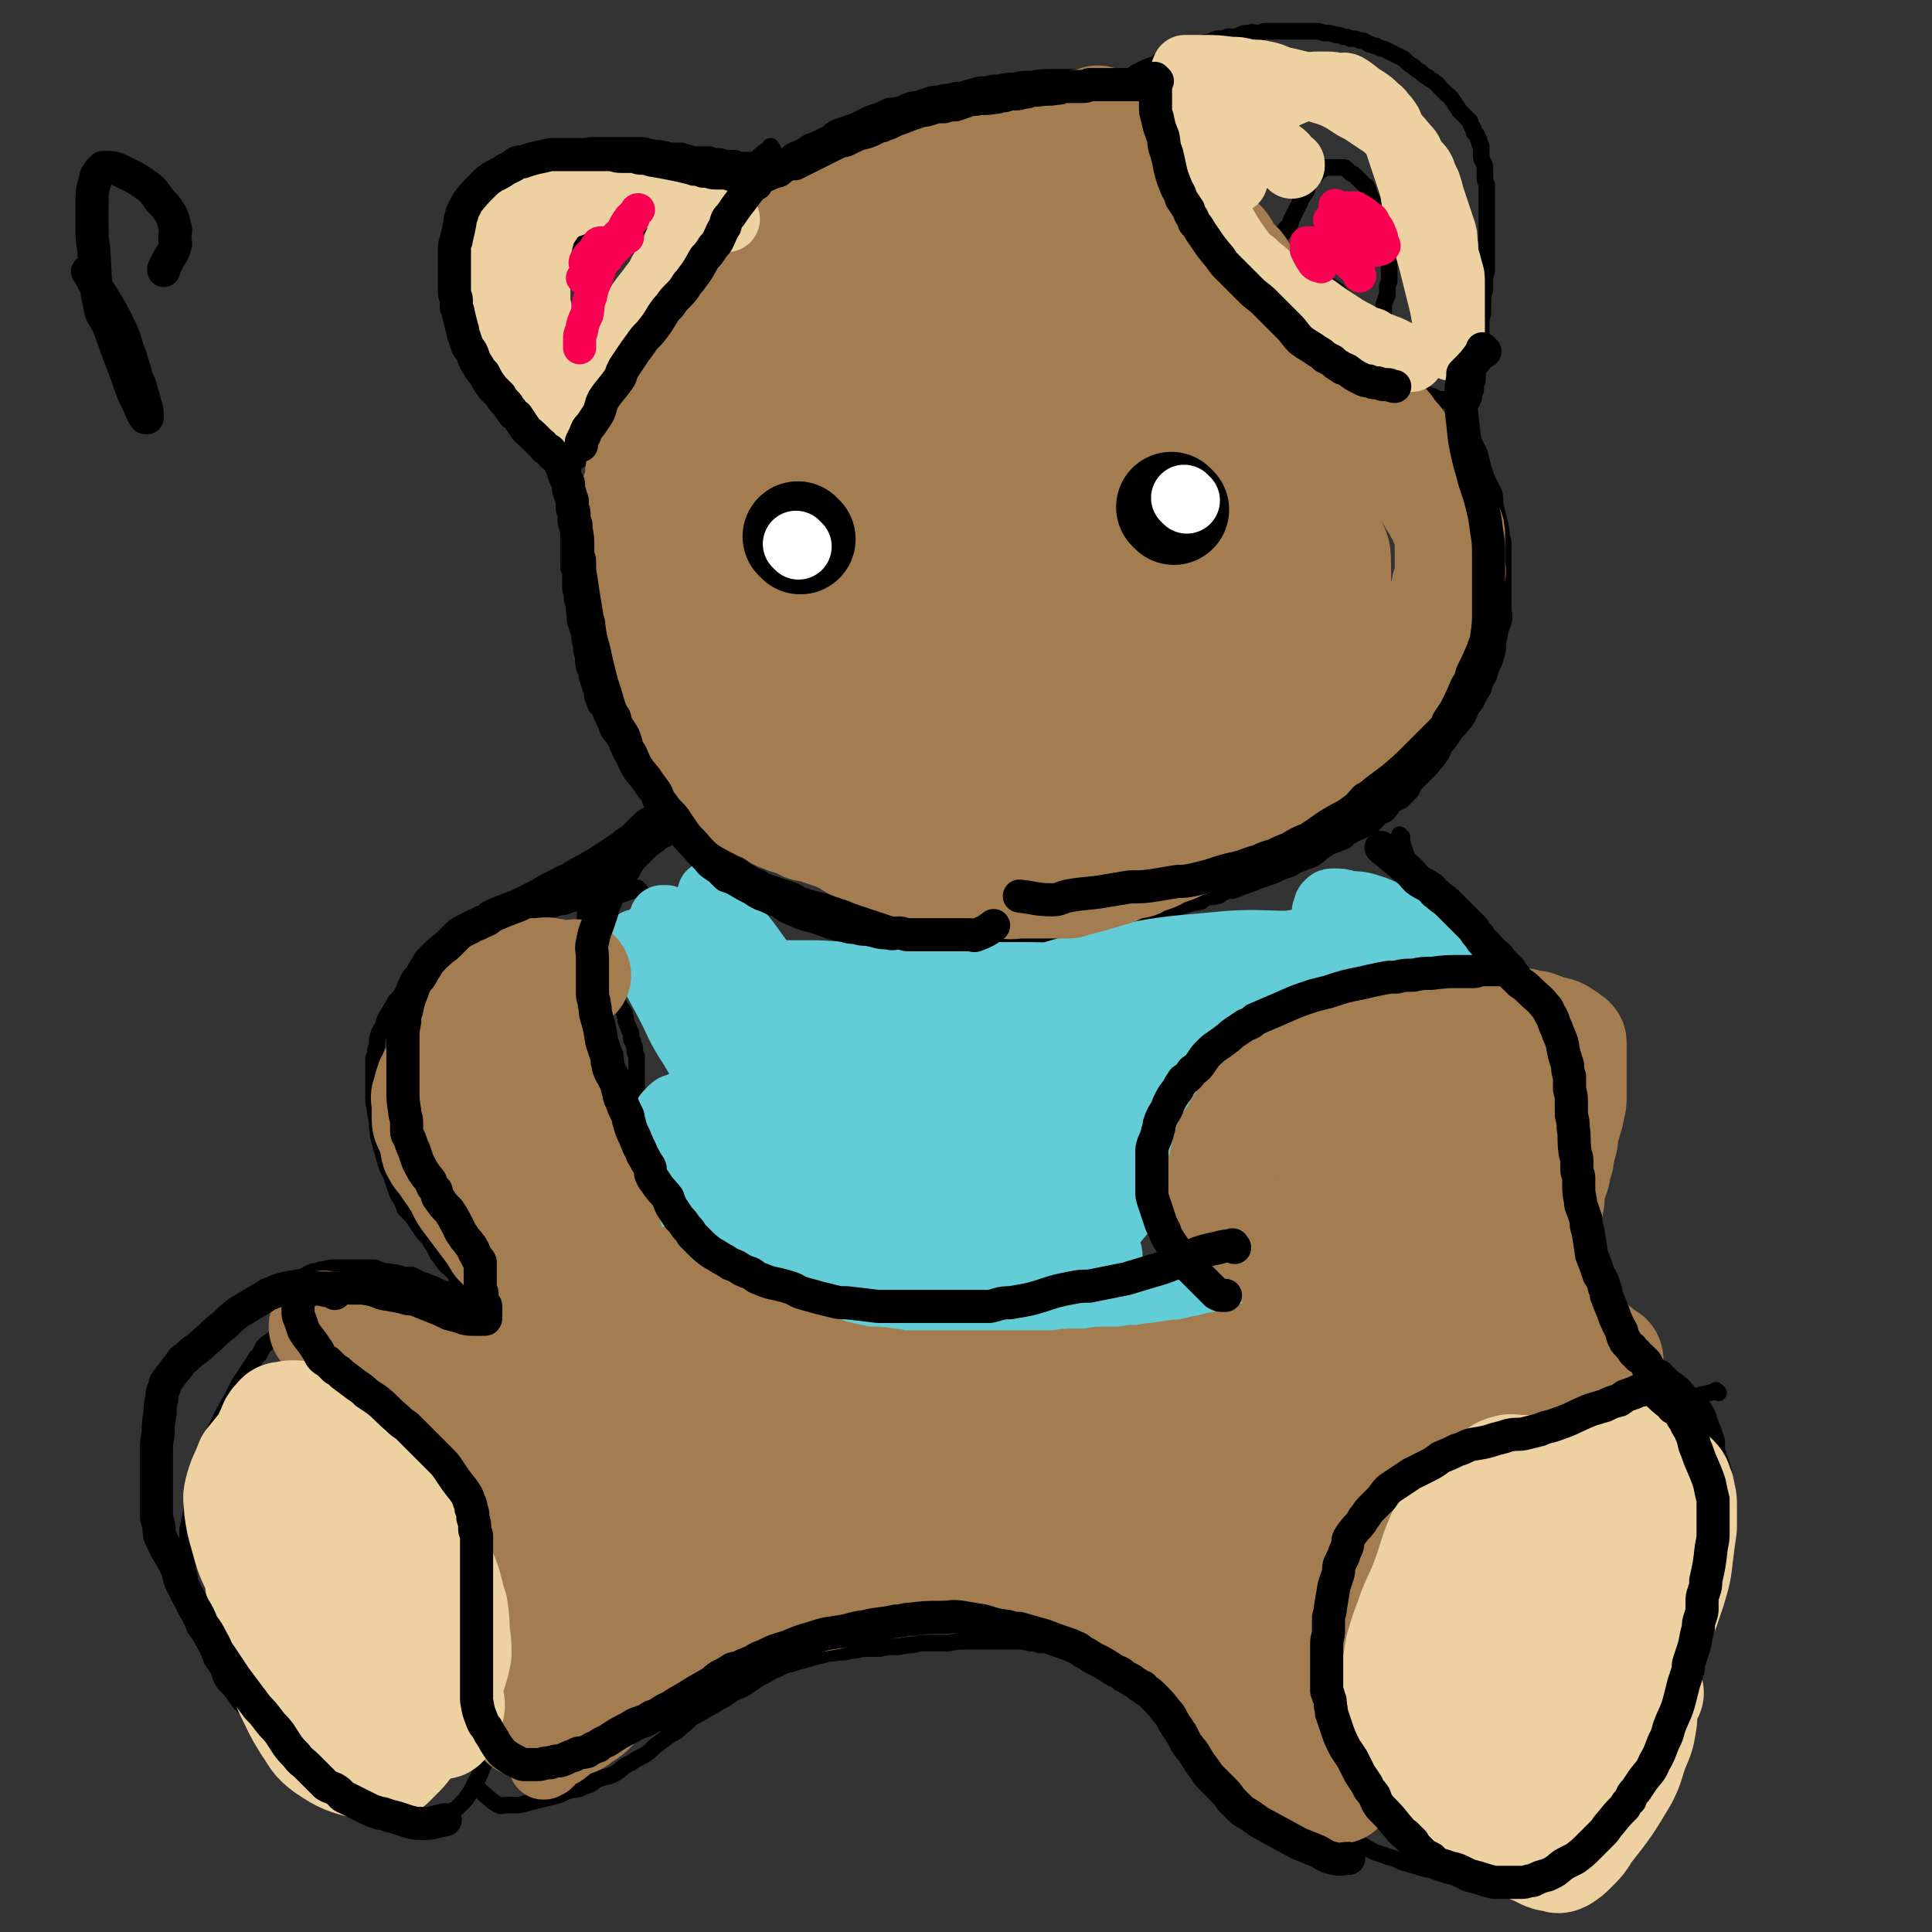
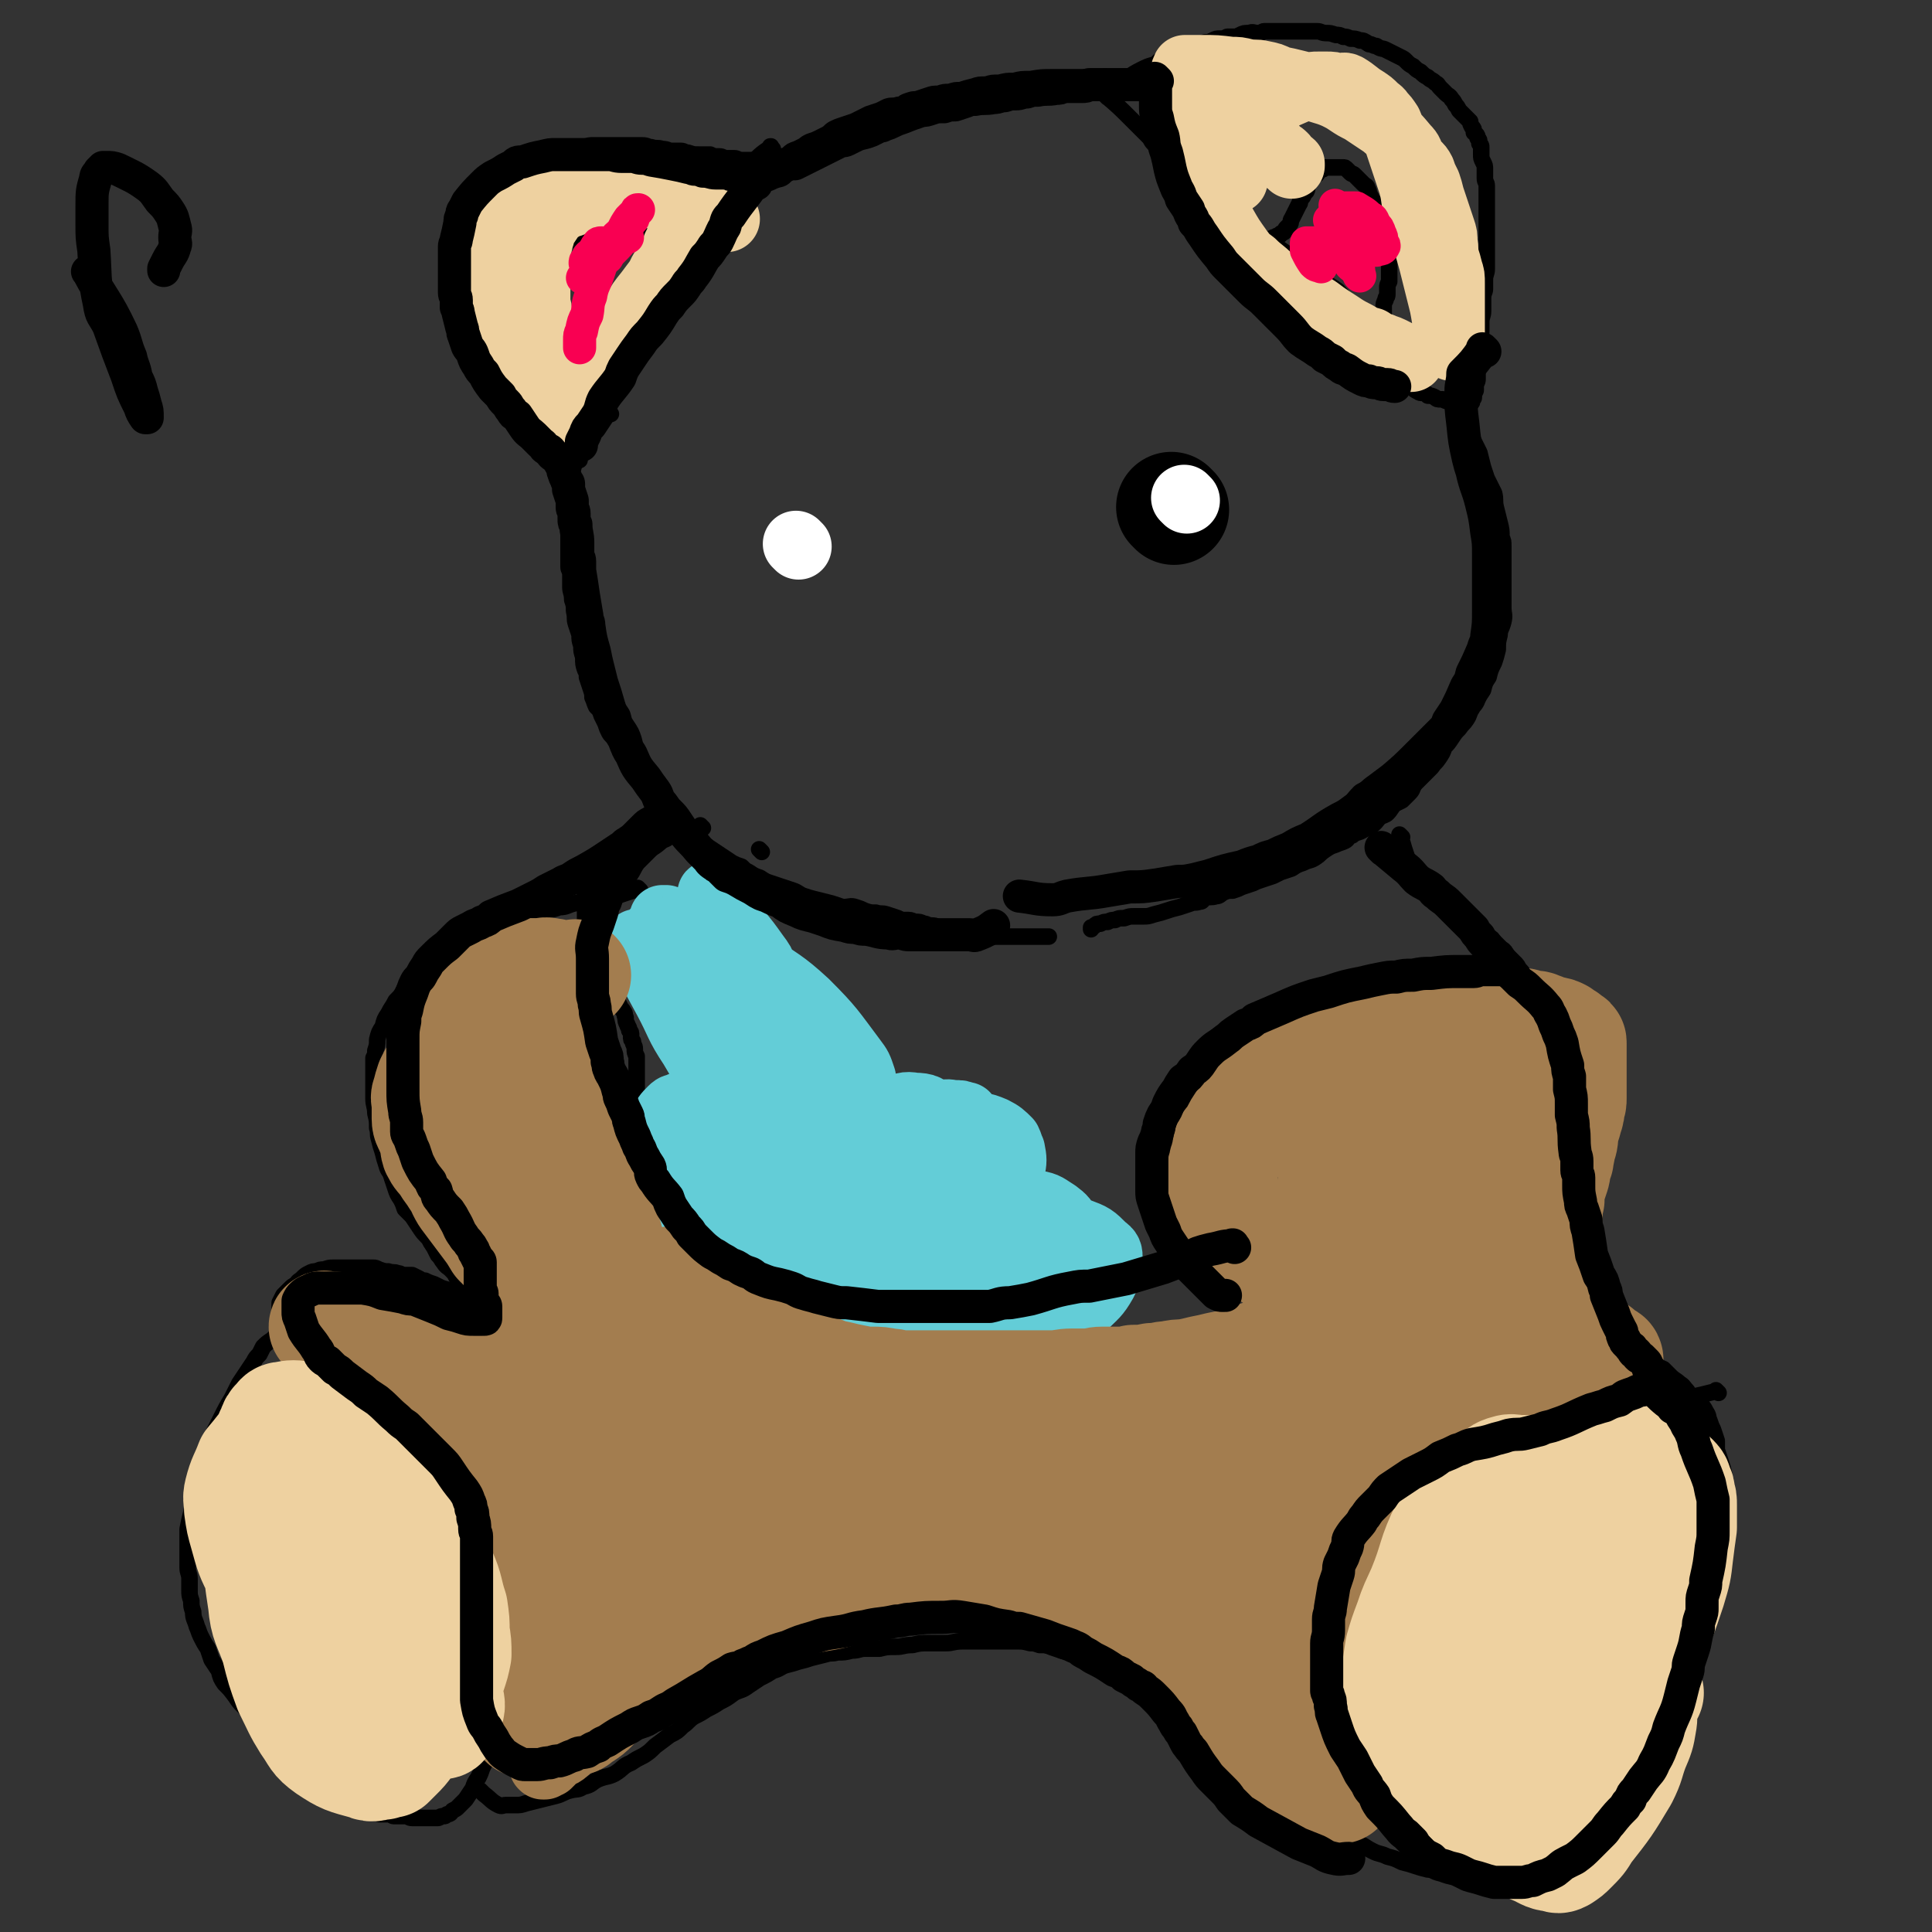
<svg xmlns="http://www.w3.org/2000/svg" viewBox="0 0 1050 1050" version="1.1">
  <rect x="0" y="0" width="1050" height="1050" fill="#333333" stroke="none" />
  <g fill="none" stroke="#000000" stroke-width="9" stroke-linecap="round" stroke-linejoin="round">
    <path d="M602,53c-1,-1 -1,-1 -1,-1 -1,-1 0,0 0,0 0,0 0,0 0,0 0,0 0,0 0,0 -1,-1 0,0 0,0 0,0 0,0 0,0 0,0 0,0 0,0 -1,-1 0,0 0,0 0,0 0,0 0,0 0,0 0,0 0,0 -1,-1 0,0 0,0 0,0 0,0 0,0 0,0 0,0 0,0 -1,-1 0,0 0,0 0,0 0,0 0,0 0,0 0,0 0,0 -1,-1 0,0 0,0 7,6 7,6 14,13 0,0 0,0 0,0 0,0 -1,-1 -1,-1 0,0 0,0 1,1 2,2 2,2 4,4 0,0 0,0 0,0 0,0 -1,-1 0,0 1,1 2,2 5,5 0,0 0,0 0,0 2,2 1,2 3,4 2,2 2,2 3,4 2,1 1,1 2,2 1,1 1,1 2,2 1,1 1,1 2,2 1,1 1,1 2,2 1,1 1,1 2,2 1,1 1,1 2,2 1,1 1,1 2,2 1,1 0,1 1,2 1,1 1,1 2,2 1,1 1,1 2,3 1,1 1,1 2,3 1,1 1,1 2,2 1,1 1,1 2,2 1,1 1,1 2,2 1,2 1,2 2,3 1,1 1,1 2,2 1,1 1,1 2,2 0,0 1,0 1,1 1,1 0,2 1,2 1,1 2,0 2,1 1,0 0,1 0,1 0,1 0,1 1,1 0,0 0,0 1,0 0,0 1,0 1,0 " />
    <path d="M609,46c-1,-1 -1,-1 -1,-1 -1,-1 0,0 0,0 0,0 0,0 0,0 0,0 0,0 0,0 -1,-1 0,0 0,0 0,0 0,0 0,0 0,0 0,0 0,0 -1,-1 0,0 0,0 0,0 0,0 0,0 0,0 0,0 0,0 -1,-1 0,0 0,0 0,0 0,0 0,0 6,-3 6,-4 12,-7 4,-2 4,-2 8,-3 0,0 0,0 0,0 2,-2 2,-2 5,-4 0,0 0,0 0,0 4,-1 4,-1 8,-3 3,-1 3,-1 5,-2 3,-1 3,-1 5,-2 2,0 2,0 4,-1 2,0 2,0 4,-1 2,-1 2,-1 4,-1 2,0 2,0 4,-1 1,0 1,0 3,0 2,0 2,0 4,-1 2,-1 2,-1 5,-1 2,-1 2,0 5,0 2,0 2,-1 3,-1 3,0 3,0 5,0 2,0 2,0 4,0 2,0 2,0 4,0 3,0 3,0 5,0 2,0 2,0 5,0 3,0 3,0 6,0 2,0 2,1 5,1 2,0 2,0 5,1 2,0 2,0 4,1 2,0 2,0 4,1 2,0 3,0 5,1 2,0 2,0 5,2 2,0 2,1 4,1 3,2 3,1 5,2 2,1 2,1 4,2 2,1 2,1 4,2 2,1 2,1 3,2 2,2 2,2 4,3 2,2 2,2 4,3 2,2 2,2 4,3 2,2 2,1 4,3 2,1 1,1 3,3 1,1 1,1 3,3 1,1 2,1 3,3 1,1 1,1 2,3 1,1 1,1 2,3 1,1 1,1 3,3 1,1 1,1 3,3 0,1 0,1 1,3 1,1 1,1 1,3 1,1 2,1 2,3 1,1 1,1 1,3 1,1 1,1 1,2 0,2 0,2 0,4 0,2 0,2 1,4 1,2 1,2 1,4 0,3 0,3 0,5 0,2 1,2 1,4 0,1 0,1 0,3 0,2 0,2 0,4 0,1 0,1 0,3 0,2 0,2 0,4 0,2 0,2 0,4 0,2 0,2 0,4 0,2 0,2 0,4 0,2 0,2 0,4 0,3 0,3 0,5 0,2 0,2 0,5 0,2 0,3 0,5 0,3 -1,3 -1,6 0,2 0,2 0,5 0,2 -1,2 -1,5 0,4 0,4 0,7 0,3 -1,3 -1,6 0,2 0,2 0,5 0,3 -1,3 -1,6 0,2 0,2 0,4 0,2 0,3 0,5 0,2 -1,2 -1,4 0,2 0,2 0,4 0,1 0,1 0,3 0,1 0,1 -1,3 0,1 0,2 0,3 0,1 -1,1 -1,2 -1,1 0,1 0,1 0,1 0,1 0,1 0,1 -1,0 -1,1 0,0 0,1 0,1 0,1 0,1 -1,1 0,0 -1,0 -1,0 0,0 0,1 0,1 -1,0 -1,0 -2,0 0,0 0,0 -1,0 0,0 0,0 -1,0 0,0 0,0 -1,0 -1,0 -1,0 -2,0 -1,0 -1,-1 -2,-1 -1,0 -1,0 -2,-1 -1,0 -1,0 -3,-1 0,0 -1,0 -1,0 -2,0 -2,0 -3,-1 -2,-1 -2,-1 -4,-1 -1,-1 0,-1 -1,-1 -2,-1 -3,0 -4,-1 -2,-1 -2,-1 -3,-2 -2,-1 -2,-1 -3,-1 -2,-1 -2,-1 -3,-1 -2,0 -2,0 -3,-1 -1,0 -1,0 -2,-1 -1,0 0,-1 -1,-1 -1,0 -1,0 -2,-1 0,0 0,0 0,0 0,0 -1,0 -1,-1 0,0 0,0 -1,-1 0,-1 0,-1 0,-1 0,-1 0,-1 0,-2 0,-1 0,-1 0,-1 0,-1 0,-1 0,-2 0,-1 0,-1 0,-2 0,-2 0,-2 0,-3 0,-2 0,-2 0,-4 0,-1 0,-1 0,-2 0,-2 0,-2 0,-3 0,-2 0,-2 0,-4 0,-2 0,-2 0,-3 0,-1 0,-1 0,-2 0,-2 0,-2 0,-4 0,-1 0,-1 0,-3 0,-2 0,-2 1,-4 0,-2 1,-1 1,-3 0,-2 0,-2 0,-4 0,-1 0,-1 1,-3 0,-1 0,-1 0,-3 0,-1 0,-1 0,-2 0,-1 0,-1 0,-2 0,-2 0,-2 0,-4 0,-1 0,-1 0,-1 0,-2 0,-2 0,-4 0,0 0,0 0,-1 0,-2 0,-2 0,-3 0,-2 0,-2 0,-4 -1,-2 -1,-2 -2,-4 -1,-2 -1,-2 -1,-4 0,-2 0,-2 -1,-4 -1,-2 -1,-2 -2,-4 -1,-2 -1,-2 -3,-4 -1,-2 -1,-2 -2,-4 0,-1 0,-1 -1,-3 0,-1 -1,-1 -2,-2 -1,-1 -1,-1 -2,-2 -1,-1 -1,-1 -1,-1 -1,-1 -1,-1 -2,-2 -1,-1 -1,0 -2,-1 -1,-1 -1,-1 -2,-2 -1,-1 -1,-1 -2,-1 -1,0 -1,0 -2,0 -1,0 -1,0 -2,0 0,0 0,0 -1,0 -1,0 -1,0 -2,0 0,0 0,0 -1,0 -1,0 -1,0 -2,0 0,0 0,0 -1,1 -1,0 -1,0 -1,0 -1,1 -1,1 -2,2 0,1 -1,1 -1,1 -1,1 -2,1 -2,2 -2,2 -2,2 -2,3 -1,2 0,2 -1,4 -1,1 -1,1 -2,3 -1,0 -1,0 -1,1 -1,2 0,2 -1,3 -1,2 -1,2 -2,4 -1,2 -1,2 -2,4 -1,1 0,2 -1,3 -1,1 -1,1 -2,2 -1,1 0,1 -1,2 -1,1 -1,0 -2,1 0,0 0,1 -1,1 -1,0 -1,0 -2,1 0,0 0,0 -1,0 0,0 0,1 -1,1 0,0 0,0 0,0 0,0 0,0 0,0 " />
    <path d="M682,127c-1,-1 -1,-1 -1,-1 -1,-1 0,0 0,0 0,0 0,0 0,0 0,0 0,0 0,0 -1,-1 0,0 0,0 0,0 0,0 0,0 0,0 0,0 0,0 -1,-1 0,0 0,0 0,0 0,0 0,0 0,0 0,0 0,0 -1,-1 0,0 0,0 0,0 0,0 0,0 10,6 10,6 20,13 4,2 4,2 8,5 5,4 4,4 9,8 4,3 5,3 9,6 3,3 3,4 6,6 3,3 4,2 7,5 3,2 3,2 6,5 2,1 2,1 3,2 2,1 2,1 3,2 1,1 1,1 2,2 1,1 1,1 1,1 0,0 0,0 0,0 1,0 1,0 1,0 " />
    <path d="M602,43c-1,-1 -1,-1 -1,-1 -1,-1 0,0 0,0 0,0 0,0 0,0 0,0 0,0 0,0 -1,-1 0,0 0,0 0,0 0,0 0,0 0,0 0,0 0,0 -1,-1 0,0 0,0 0,0 0,0 0,0 0,0 0,0 0,0 -1,-1 0,0 0,0 0,0 0,0 0,0 0,0 0,0 0,0 -1,-1 0,0 0,0 -8,0 -9,0 -18,0 0,0 0,0 0,0 -2,0 -2,0 -5,0 -3,0 -3,0 -6,0 -6,0 -6,0 -12,1 -5,0 -5,0 -9,1 -4,0 -4,0 -8,1 -4,0 -4,0 -7,1 -4,0 -4,0 -7,1 -4,1 -4,1 -7,2 -3,0 -3,0 -6,1 -3,0 -3,0 -6,1 -3,0 -3,0 -6,1 -3,1 -3,1 -6,2 -2,0 -2,0 -5,1 -3,1 -2,2 -5,2 -3,1 -3,0 -6,1 -2,1 -2,1 -4,2 -3,1 -3,1 -6,2 -2,1 -2,1 -4,2 -2,1 -2,1 -4,2 -3,1 -3,1 -6,2 -3,1 -3,1 -5,2 -2,1 -2,2 -4,3 -2,1 -2,1 -4,2 -2,1 -2,1 -5,2 -2,1 -2,1 -3,2 -2,1 -2,1 -4,2 -3,1 -3,1 -5,3 -2,1 -2,1 -4,1 -2,1 -2,1 -4,1 -2,1 -2,1 -4,1 0,0 -1,0 -1,0 -1,0 -1,0 -2,0 -2,0 -2,0 -3,0 -2,0 -2,0 -3,0 -2,0 -2,0 -4,0 -2,0 -2,-1 -4,-1 -2,0 -2,0 -4,0 -2,0 -2,-1 -4,-1 -3,0 -3,0 -5,-1 -3,0 -3,0 -6,0 -3,0 -3,0 -6,-1 -2,0 -2,-1 -4,-1 -3,0 -3,0 -5,0 -2,0 -2,-1 -5,-1 -3,-1 -3,0 -6,-1 -2,0 -2,-1 -5,-1 -2,0 -2,0 -4,0 -3,0 -3,0 -5,0 -2,0 -2,0 -4,0 -3,0 -3,0 -5,0 -2,0 -2,0 -4,0 -2,0 -2,0 -4,0 -3,0 -3,0 -5,1 -3,1 -3,1 -6,2 -3,1 -3,1 -6,2 -2,1 -2,1 -5,2 -2,1 -2,1 -5,2 -2,1 -2,1 -4,3 -2,1 -2,1 -4,3 -2,2 -2,2 -3,4 -2,2 -2,2 -4,4 -2,2 -1,3 -3,5 -2,2 -2,2 -4,4 -2,3 -1,3 -2,6 -2,3 -2,2 -3,5 -1,2 -2,2 -2,5 -1,2 -1,2 -1,4 0,3 -1,3 -1,5 -1,3 0,3 -1,5 0,2 -1,2 -1,4 0,2 0,2 0,4 0,2 0,2 0,4 0,2 0,2 0,4 0,1 0,1 0,3 0,3 0,3 0,5 0,3 0,3 0,6 0,2 0,2 0,4 0,2 0,2 1,5 1,2 1,2 1,5 1,2 0,2 1,5 1,3 1,3 2,6 1,2 1,1 2,3 1,2 1,2 2,4 1,3 1,3 3,5 1,2 2,2 3,4 1,2 1,2 2,5 1,2 1,2 3,4 1,2 1,2 2,4 1,2 1,2 3,3 1,2 0,2 2,3 1,2 1,1 3,3 1,0 1,0 2,2 0,0 -1,1 0,1 1,1 1,1 2,2 1,1 1,1 2,2 1,1 1,1 2,2 1,1 0,1 1,1 1,1 2,0 2,1 1,1 0,1 1,2 1,1 1,0 2,1 1,0 1,0 1,1 1,1 0,1 1,2 1,0 1,0 2,0 0,0 0,0 1,0 1,0 1,0 3,-1 " />
    <path d="M420,81c-1,-1 -1,-1 -1,-1 -1,-1 0,0 0,0 0,0 0,0 0,0 0,0 0,0 0,0 -1,-1 0,0 0,0 0,0 0,0 0,0 0,0 0,0 0,0 -1,-1 0,0 0,0 0,0 0,0 0,0 0,0 0,0 0,0 -1,-1 0,0 0,0 0,0 0,0 0,0 0,0 0,0 0,0 -1,-1 0,0 0,0 0,0 0,0 0,0 0,0 0,-1 0,0 -6,4 -7,5 -12,11 -2,3 -2,3 -4,6 -2,3 -2,2 -4,5 -3,4 -2,5 -5,9 -1,2 -2,2 -4,5 -2,3 -1,3 -4,6 -1,3 -2,3 -3,5 -2,3 -2,3 -4,6 -3,3 -3,3 -5,6 -3,3 -3,3 -6,7 -2,2 -2,2 -4,5 -2,2 -2,2 -4,4 -2,2 -2,2 -4,5 -1,1 -1,2 -2,3 -2,3 -2,2 -4,4 -2,3 -2,3 -4,5 -2,3 -2,3 -4,5 -2,3 -2,3 -4,6 -2,3 -2,3 -4,6 -2,2 -3,2 -5,5 -1,2 -1,2 -3,5 -1,2 -1,2 -2,5 -2,3 -2,3 -4,7 -2,3 -2,3 -4,6 -2,3 -2,3 -4,6 -1,2 -2,2 -3,5 0,2 1,2 0,4 -1,1 -1,1 -2,3 -1,0 -1,1 -1,1 -1,1 -1,1 -1,1 0,0 0,1 0,1 0,1 1,1 1,1 " />
    <path d="M348,114c-1,-1 -1,-1 -1,-1 -1,-1 0,0 0,0 0,0 0,0 0,0 0,0 0,0 0,0 -1,-1 0,0 0,0 0,0 0,0 0,0 0,0 0,0 0,0 -1,-1 0,0 0,0 0,0 0,0 0,0 0,0 0,0 0,0 -1,-1 0,0 0,0 0,0 0,0 0,0 0,0 0,0 0,0 -1,-1 0,0 0,0 0,0 0,0 0,0 -9,1 -9,0 -17,2 -3,1 -3,1 -5,3 -3,2 -3,2 -5,3 -3,3 -3,3 -7,6 -2,2 -2,2 -4,4 -2,2 -2,3 -4,5 -2,2 -3,2 -5,4 -2,2 -1,3 -4,5 -2,2 -3,1 -5,4 -2,1 -1,2 -2,4 -2,3 -2,3 -3,5 -1,3 -1,3 -1,6 0,3 0,3 0,5 0,2 0,2 0,5 0,2 0,2 0,4 0,2 0,2 1,5 1,2 1,2 2,4 1,3 1,2 3,4 1,2 1,2 2,4 1,1 1,1 3,3 1,1 0,1 2,2 1,0 1,1 2,1 2,0 2,0 4,0 1,0 1,1 2,1 2,0 2,0 4,0 1,0 1,0 3,-1 2,-1 1,-1 3,-2 2,-1 2,-1 4,-2 2,-1 2,-1 4,-3 2,-2 2,-2 4,-4 2,-2 2,-2 3,-4 2,-3 2,-3 4,-6 1,-2 1,-2 3,-5 1,-2 2,-2 3,-5 1,-3 1,-3 2,-6 1,-4 2,-4 3,-7 2,-2 2,-2 3,-5 1,-3 0,-3 2,-6 0,-2 1,-2 2,-4 0,-2 0,-2 1,-4 1,-1 1,-1 1,-2 1,-2 0,-2 0,-3 0,-1 0,-1 0,-2 0,0 0,0 0,0 -1,-1 -1,-1 -1,-1 -1,0 -1,-1 -1,-1 -1,0 -1,0 -2,0 -1,0 -1,-1 -2,-1 -1,0 -1,0 -2,0 -1,0 -1,0 -2,0 0,0 0,0 -1,0 0,0 0,0 0,0 " />
    <path d="M332,225c-1,-1 -1,-1 -1,-1 -1,-1 0,0 0,0 0,0 0,0 0,0 0,0 0,0 0,0 -1,-1 0,0 0,0 0,0 0,0 0,0 0,0 0,0 0,0 -1,-1 0,0 0,0 0,0 0,0 0,0 0,0 0,0 0,0 -1,-1 0,0 0,0 0,0 0,0 0,0 0,0 0,0 0,0 -1,-1 0,0 0,0 -8,6 -8,6 -17,11 0,0 0,0 0,0 1,2 1,2 2,3 0,0 0,0 0,0 -1,3 -1,2 -2,5 -1,4 -1,4 -2,7 0,3 0,3 -1,6 0,3 0,3 -1,6 0,3 0,3 0,5 -1,4 -1,4 -1,8 0,4 0,4 0,9 0,4 0,4 0,8 0,3 0,3 0,6 0,2 0,2 0,5 0,2 0,2 0,5 0,2 1,2 1,4 0,3 0,4 0,7 0,3 1,3 1,7 1,3 1,3 1,6 1,4 0,4 1,7 1,3 1,3 2,6 0,3 0,3 1,6 0,3 0,3 1,6 0,4 0,4 1,7 1,2 1,2 1,4 1,3 1,3 2,6 1,3 1,3 1,5 1,2 1,3 2,5 2,2 2,2 3,5 1,2 1,2 2,4 1,3 1,3 2,5 1,2 2,2 3,4 2,3 1,3 3,6 2,3 2,2 4,5 2,3 2,3 4,6 2,2 2,2 4,5 2,2 2,3 4,5 2,3 2,3 5,6 1,2 1,2 3,4 3,3 3,3 5,5 2,2 2,3 4,5 2,1 2,1 5,3 3,3 2,3 5,5 3,2 3,2 6,4 3,2 3,2 6,4 3,2 3,2 6,4 2,1 2,1 5,2 2,2 2,2 4,3 3,2 3,2 6,3 3,2 3,2 6,3 3,1 3,1 6,2 3,1 3,1 6,2 3,1 3,2 6,3 3,1 3,1 7,2 4,1 4,1 8,2 3,1 3,1 6,2 4,0 4,-1 7,0 3,1 3,1 5,2 3,1 3,1 6,1 3,1 3,0 6,1 3,1 3,1 6,2 2,1 2,1 4,1 3,0 3,0 5,1 3,0 3,0 5,1 2,0 2,1 4,1 2,0 2,0 4,1 2,0 2,0 4,1 2,0 2,0 4,1 2,0 2,0 4,1 2,0 2,0 4,1 2,0 2,1 4,1 3,0 3,0 5,0 2,0 2,0 5,0 2,0 2,0 5,0 3,0 3,0 6,0 3,0 3,0 6,0 2,0 2,0 4,0 1,0 1,0 3,0 2,0 2,0 3,0 1,0 1,0 2,0 1,0 1,0 1,0 " />
    <path d="M793,211c-1,-1 -1,-1 -1,-1 -1,-1 0,0 0,0 0,0 0,0 0,0 0,0 0,0 0,0 -1,-1 0,0 0,0 0,0 0,0 0,0 0,0 0,0 0,0 -1,-1 0,0 0,0 0,0 0,0 0,0 0,0 0,0 0,0 -1,-1 0,0 0,0 0,0 0,0 0,0 0,0 0,0 0,0 -1,-1 0,0 0,0 0,0 0,0 0,0 0,7 -1,7 0,13 1,4 3,4 5,8 2,3 1,4 3,7 2,4 2,4 4,8 1,4 1,4 2,8 1,3 1,3 2,6 2,4 2,4 4,8 1,4 0,4 1,8 1,4 1,4 2,8 1,4 1,4 1,8 1,2 1,2 1,5 0,4 0,4 0,7 0,3 0,3 0,6 0,3 0,3 0,6 0,4 0,4 0,7 0,4 0,4 0,7 0,4 1,4 0,8 -1,4 -2,4 -2,7 -1,4 -1,4 -1,8 -1,4 -1,4 -2,7 -2,4 -2,4 -3,8 -2,3 -2,3 -3,7 -2,3 -2,3 -3,5 -1,3 -2,3 -3,5 -2,3 -1,3 -3,6 -2,3 -2,2 -4,5 -2,2 -2,2 -4,5 -2,3 -2,3 -4,5 -1,3 -1,3 -3,6 -2,3 -2,2 -4,5 -2,2 -2,2 -4,4 -3,3 -3,3 -5,5 -2,3 -1,3 -3,5 -2,2 -2,2 -4,4 -2,1 -2,1 -4,2 -2,2 -2,3 -4,5 -1,1 -2,1 -4,2 -2,2 -2,3 -5,5 -2,1 -2,1 -4,2 -3,2 -4,1 -6,3 -3,1 -2,2 -4,3 -2,1 -3,1 -5,2 -3,1 -3,1 -6,3 -3,2 -2,2 -5,4 -3,2 -3,1 -7,3 -3,1 -3,1 -6,3 -3,1 -3,1 -6,2 -2,1 -2,1 -4,2 -3,1 -3,1 -6,2 -3,1 -3,1 -5,2 -3,1 -3,1 -6,2 -2,1 -2,1 -5,2 -2,0 -3,0 -5,1 -2,1 -2,2 -4,2 -3,1 -3,0 -6,1 -2,1 -1,2 -3,2 -3,1 -3,0 -5,1 -3,1 -3,1 -6,2 -4,1 -4,1 -7,2 -3,1 -3,1 -7,2 -3,1 -3,1 -6,1 -2,0 -2,0 -5,0 -2,0 -2,0 -5,1 -3,0 -3,0 -5,1 -2,0 -2,0 -4,1 -2,0 -2,0 -4,1 -2,0 -2,0 -3,1 -1,1 -1,1 -2,1 0,1 0,1 0,1 " />
    <path d="M414,463c-1,-1 -1,-1 -1,-1 -1,-1 0,0 0,0 0,0 0,0 0,0 0,0 0,0 0,0 -1,-1 0,0 0,0 0,0 0,0 0,0 " />
    <path d="M382,450c-1,-1 -1,-1 -1,-1 -1,-1 0,0 0,0 0,0 0,0 0,0 0,0 0,0 0,0 -1,-1 0,0 0,0 0,0 0,0 0,0 0,0 0,0 0,0 -1,-1 0,0 0,0 0,0 0,0 0,0 0,0 0,0 0,0 -1,-1 0,0 0,0 0,0 0,0 0,0 -6,2 -6,1 -12,3 -4,1 -4,2 -7,4 -3,1 -3,2 -6,4 -3,2 -3,1 -6,3 -3,2 -3,2 -6,3 -3,1 -2,1 -5,3 -2,1 -2,2 -5,3 -2,1 -2,1 -4,2 -1,0 -1,0 -2,1 -1,0 -1,0 -2,0 -1,1 -1,1 -2,2 -1,0 -1,0 -2,1 0,0 0,0 -1,1 -1,1 -1,0 -2,1 0,0 0,1 0,1 -1,0 -1,0 -1,0 -1,1 0,1 0,2 0,1 0,1 0,1 0,1 0,1 0,2 0,1 0,1 0,2 0,1 0,1 0,3 0,1 0,1 0,2 0,2 0,2 0,4 0,1 0,1 0,3 0,2 1,2 2,5 0,2 0,3 1,5 1,3 1,3 2,6 1,2 1,3 2,5 1,2 2,2 2,4 1,2 0,2 1,4 1,3 1,2 2,4 1,3 1,3 2,5 1,3 2,3 3,5 1,2 1,2 2,4 1,2 1,1 2,3 1,1 0,1 1,3 0,2 0,2 1,4 0,1 1,1 1,3 1,1 1,1 1,3 0,2 0,2 1,3 0,2 1,2 1,4 0,2 0,2 1,4 0,2 0,2 0,4 0,1 0,1 0,3 0,2 0,2 0,4 0,2 0,2 0,4 0,2 0,2 0,4 0,1 0,1 0,3 0,3 0,3 0,6 0,3 0,3 0,5 0,3 -1,3 -1,5 0,3 0,3 0,5 0,2 0,2 0,4 0,2 0,2 0,4 0,3 -1,3 -1,6 0,3 0,3 0,6 0,3 0,3 0,5 0,3 0,3 0,5 0,2 0,2 0,4 0,2 0,2 1,5 1,3 1,3 1,5 1,3 1,3 1,6 1,2 1,2 2,4 2,2 2,2 4,5 1,2 0,3 1,5 1,2 2,1 3,3 2,3 2,3 3,5 2,2 2,2 3,4 2,3 3,3 5,6 2,2 2,2 4,5 2,2 2,2 4,5 2,2 2,2 4,4 2,2 2,2 4,4 1,1 2,1 3,2 2,2 2,2 4,4 2,1 2,1 4,3 2,1 2,1 5,3 2,2 2,2 4,4 2,2 3,1 5,2 3,2 2,3 5,5 2,1 2,1 5,3 2,1 2,1 4,2 2,2 2,3 5,4 2,2 2,2 5,3 3,2 3,2 6,3 3,1 3,1 5,2 2,1 2,1 5,2 3,0 3,0 6,0 2,0 2,1 5,1 2,0 2,1 5,1 4,0 4,0 7,0 3,0 3,0 6,0 3,0 3,1 6,1 3,0 3,0 7,0 3,0 3,0 5,0 4,0 4,0 8,0 3,0 3,0 7,0 4,0 4,0 8,0 4,0 4,0 7,0 3,0 3,-1 7,-1 2,0 2,0 5,0 3,0 3,0 5,0 2,0 2,0 5,0 2,0 2,0 4,0 3,0 3,-1 6,-1 3,-1 3,0 6,0 3,0 3,-1 6,-1 3,-1 3,0 6,-1 3,0 3,0 6,-1 3,-1 3,-1 6,-2 3,-1 3,-1 5,-1 2,0 2,0 5,0 3,0 3,0 7,-1 2,0 3,0 5,-1 4,-1 4,-1 7,-2 3,0 3,0 6,-1 3,0 3,0 5,0 2,0 2,-1 4,-1 1,0 1,0 2,0 1,0 1,0 1,0 1,0 1,0 1,0 0,0 0,0 0,0 1,0 2,0 2,0 " />
    <path d="M762,455c-1,-1 -1,-1 -1,-1 -1,-1 0,0 0,0 0,0 0,0 0,0 0,0 0,0 0,0 -1,-1 0,0 0,0 0,0 0,0 0,0 0,0 0,0 0,0 -1,-1 0,0 0,0 0,0 0,0 0,0 0,0 0,0 0,0 -1,-1 0,0 0,0 0,0 0,0 0,0 0,0 0,0 0,0 -1,-1 0,0 0,0 0,0 0,0 0,0 2,7 2,7 4,13 0,0 0,0 0,0 6,6 6,6 13,13 2,2 2,2 5,4 3,3 3,3 6,6 3,2 3,2 6,5 1,1 1,1 3,3 2,2 2,2 4,4 2,2 2,2 4,3 1,2 1,2 3,4 2,1 2,1 3,3 2,2 2,2 4,4 2,2 2,2 4,4 2,2 2,2 4,4 1,1 1,2 2,3 2,2 2,3 3,4 2,2 2,2 4,4 2,2 2,2 3,4 2,2 2,2 3,4 2,2 2,2 3,4 2,2 1,2 3,5 1,2 1,2 3,5 1,2 1,2 3,5 1,2 1,2 3,4 1,1 1,1 2,3 0,1 0,1 1,2 0,1 0,1 1,2 0,1 0,1 0,2 0,0 1,0 1,1 0,1 0,1 0,1 0,0 0,0 0,0 0,1 0,1 0,1 0,1 0,1 0,1 0,0 0,0 0,0 0,1 0,0 0,0 -1,0 0,0 0,0 0,0 0,0 -1,0 0,0 0,0 -1,0 -1,0 -1,0 -3,0 -3,-1 -3,-1 -6,-2 -4,-2 -4,-2 -9,-4 -5,-2 -5,-2 -10,-4 -7,-3 -7,-3 -13,-5 -6,-3 -6,-3 -11,-5 -6,-2 -6,-2 -12,-4 -6,-2 -6,-2 -12,-4 -4,-2 -5,-1 -9,-2 -5,-2 -5,-2 -10,-2 -4,-1 -4,-1 -7,-1 -4,0 -4,-1 -7,-1 -2,0 -2,0 -5,0 -1,0 -1,0 -2,0 -3,0 -3,1 -5,1 -3,1 -3,1 -6,1 -4,0 -4,0 -7,1 -4,1 -4,1 -7,2 -3,1 -3,1 -7,3 -3,1 -3,1 -7,3 -3,1 -3,1 -5,2 -3,1 -3,1 -5,3 -3,1 -3,1 -6,3 -3,1 -3,1 -6,3 -3,2 -3,2 -6,4 -2,2 -2,2 -4,3 -1,1 -1,1 -3,2 -2,2 -2,2 -3,3 -2,2 -2,2 -3,4 -1,2 -2,2 -3,3 -2,2 -2,2 -3,4 -1,2 -2,2 -3,4 -1,2 -1,2 -3,5 -1,2 -1,2 -3,4 -1,2 -1,2 -2,5 -1,1 0,2 -1,3 -1,3 -1,3 -2,6 -1,3 -1,3 -2,6 -1,2 -1,2 -2,5 0,2 0,2 0,5 0,2 -1,2 -1,5 0,2 0,2 0,4 0,1 0,1 0,2 0,2 0,3 0,5 0,1 1,1 1,2 1,2 1,2 1,4 0,2 0,2 1,4 1,2 2,2 3,4 2,2 2,2 3,4 2,2 2,2 4,4 1,2 1,2 3,4 1,2 1,2 2,4 3,2 3,1 6,4 2,2 2,2 4,4 3,3 3,2 6,4 2,2 2,3 4,4 3,2 3,2 5,3 2,1 2,2 4,3 2,2 2,2 4,3 2,2 2,1 5,3 2,1 2,1 4,2 1,1 1,1 3,2 1,1 1,1 2,2 1,1 1,1 2,2 0,1 0,1 1,2 0,0 0,0 0,1 0,1 0,1 0,2 0,0 0,0 0,1 0,1 0,1 0,1 0,1 -1,1 -1,1 -1,1 -1,2 -2,2 -2,1 -2,1 -4,2 -2,2 -2,2 -5,3 -3,2 -3,2 -6,3 -3,2 -3,2 -7,3 -2,1 -2,2 -5,3 -2,1 -2,1 -4,2 -1,1 -1,1 -3,2 -1,1 -1,1 -2,2 0,0 0,0 0,1 " />
    <path d="M348,484c-1,-1 -1,-1 -1,-1 -1,-1 0,0 0,0 0,0 0,0 0,0 0,0 0,0 0,0 -1,-1 0,0 0,0 0,0 0,0 0,0 0,0 0,0 0,0 -1,-1 0,0 0,0 0,0 0,0 0,0 -9,3 -9,3 -18,6 -3,0 -3,0 -7,1 -5,0 -5,0 -10,1 -4,1 -4,2 -8,2 -5,2 -5,1 -11,2 -6,2 -6,2 -12,4 -5,1 -5,1 -10,2 -5,2 -5,2 -10,4 -4,3 -4,3 -9,5 -3,3 -3,3 -7,5 -4,2 -4,2 -7,4 -3,2 -3,2 -6,5 -3,3 -3,3 -6,6 -3,3 -3,4 -6,7 -2,4 -2,4 -5,7 -2,4 -2,3 -4,7 -2,3 -2,3 -3,7 -2,3 -2,3 -3,7 0,3 0,3 -1,6 0,2 0,2 -1,4 0,2 0,2 0,4 0,3 0,3 0,6 0,3 0,3 0,6 0,3 0,3 0,6 0,4 1,4 1,8 1,4 1,4 1,8 1,3 0,3 1,6 1,4 1,4 2,7 1,4 1,4 2,7 1,4 2,3 3,7 1,3 1,3 2,6 1,3 1,3 3,6 1,2 1,2 2,5 2,2 2,2 4,4 2,3 2,3 4,6 2,3 2,3 5,6 1,2 1,2 3,5 1,2 1,2 2,4 2,2 2,3 3,4 2,3 2,2 4,4 2,2 2,2 3,4 2,3 2,3 4,5 2,2 2,2 4,5 1,1 1,1 3,3 1,2 1,2 3,4 1,1 1,1 2,2 0,1 0,1 1,2 0,0 0,0 1,1 1,0 1,0 2,1 0,1 0,1 1,2 0,0 0,0 0,0 1,1 1,1 1,1 0,0 0,0 0,0 1,1 1,1 1,1 1,0 1,0 1,0 0,0 0,1 0,1 0,0 1,0 1,0 0,0 0,0 0,0 0,0 0,0 0,0 0,-1 0,0 0,0 0,0 0,0 0,0 0,0 0,0 0,0 " />
    <path d="M267,707c-1,-1 -1,-1 -1,-1 -1,-1 0,0 0,0 0,0 0,0 0,0 0,0 0,0 0,0 -1,-1 0,0 0,0 0,0 0,0 0,0 0,0 0,0 0,0 -1,-1 0,0 0,0 0,0 0,0 0,0 0,0 0,0 0,0 -1,-1 0,0 0,0 0,0 0,0 0,0 0,0 0,0 0,0 -1,-1 0,0 0,0 -6,-1 -6,-1 -13,-2 0,0 0,0 0,0 -3,-1 -3,-1 -6,-2 -3,-1 -4,-1 -7,-2 -2,-1 -2,-1 -4,-2 -3,-1 -3,-1 -5,-2 -2,0 -2,0 -3,-1 -2,-1 -2,-1 -4,-2 -2,0 -2,0 -4,0 -2,0 -2,-1 -4,-1 -2,-1 -2,0 -5,-1 -2,0 -2,0 -5,-1 -2,-1 -2,-1 -3,-1 -2,0 -2,0 -4,0 -2,0 -2,0 -4,0 -3,0 -3,0 -5,0 -3,0 -3,0 -5,0 -2,0 -2,0 -4,0 -2,0 -2,0 -5,1 -2,0 -2,0 -4,1 -2,0 -2,0 -4,1 -2,1 -2,1 -4,3 -1,1 -2,1 -3,3 -2,1 -2,1 -4,3 -2,2 -2,2 -3,3 -1,2 -1,2 -2,4 0,1 0,1 0,3 0,2 0,2 0,4 0,1 0,1 0,1 0,2 1,2 1,5 1,1 0,2 1,3 1,3 2,2 3,4 2,2 2,2 3,4 2,2 2,2 4,4 2,2 2,2 4,4 2,2 2,1 5,3 2,1 2,2 5,3 3,1 3,1 6,3 2,1 2,1 4,3 3,1 3,0 6,2 3,1 3,1 6,3 3,1 3,0 6,2 2,1 2,1 5,3 3,2 3,2 5,4 3,3 3,2 6,5 3,2 3,2 5,5 3,3 2,3 5,6 2,3 2,3 4,6 3,3 3,3 6,6 2,2 2,2 3,5 2,4 2,4 4,7 2,4 2,4 4,8 2,4 2,4 3,7 1,3 1,3 3,7 1,3 1,3 3,7 1,2 1,2 2,5 1,4 1,4 2,7 0,3 0,3 1,6 1,4 1,4 2,8 0,4 0,4 1,8 0,5 0,5 0,9 0,4 1,4 1,8 0,4 0,4 0,8 0,3 0,3 0,6 0,4 0,4 0,7 0,3 0,3 0,5 0,3 -1,3 -1,7 0,4 0,4 0,8 0,3 0,3 -1,6 -1,4 -1,4 -2,7 -1,3 0,4 -1,7 0,3 0,3 -1,6 0,2 0,2 -1,4 -1,2 -1,2 -2,4 -1,3 -1,3 -2,5 -2,3 -2,3 -3,6 -2,3 -2,3 -4,6 -2,2 -2,2 -4,4 -1,1 -1,1 -3,2 -1,1 -1,2 -3,2 -1,1 -1,1 -2,1 -2,0 -2,1 -3,1 -2,0 -2,0 -4,0 -2,0 -2,0 -3,0 -2,0 -2,0 -4,0 -2,0 -2,0 -3,0 -2,0 -2,-1 -3,-1 -1,0 -2,0 -3,0 -2,0 -2,0 -4,0 -1,0 -1,-1 -3,-1 -2,0 -2,0 -4,0 -2,0 -2,-1 -3,-2 -3,-1 -3,-1 -5,-2 -3,-1 -3,-1 -5,-2 -3,-1 -3,-1 -6,-2 -3,-2 -3,-2 -6,-4 -1,-1 -1,-1 -2,-2 -5,-4 -5,-3 -10,-7 -4,-3 -4,-3 -7,-6 -3,-3 -3,-4 -6,-7 -3,-3 -3,-3 -6,-6 -3,-3 -3,-3 -6,-6 -3,-3 -3,-3 -7,-7 -3,-3 -3,-3 -6,-6 -2,-2 -2,-2 -4,-5 -3,-4 -3,-4 -6,-7 -2,-3 -2,-3 -3,-7 -2,-3 -2,-3 -4,-6 -1,-3 -1,-3 -2,-6 -2,-3 -2,-3 -4,-7 -1,-2 -1,-3 -2,-5 -1,-4 -2,-4 -2,-8 -1,-3 -1,-3 -1,-6 -1,-3 -1,-3 -1,-6 0,-3 0,-3 0,-6 0,-3 -1,-3 -1,-6 0,-3 0,-3 0,-7 0,-4 0,-4 0,-7 0,-4 0,-4 0,-7 1,-5 1,-5 2,-9 1,-4 1,-4 2,-9 1,-4 1,-4 2,-9 1,-4 1,-3 3,-7 1,-4 1,-4 2,-8 1,-5 2,-5 3,-10 2,-4 2,-4 4,-8 3,-6 3,-6 6,-11 2,-4 2,-4 4,-8 2,-3 2,-3 4,-6 2,-3 2,-3 4,-6 1,-2 1,-2 3,-4 1,-2 1,-2 2,-4 2,-2 2,-2 5,-4 1,-1 1,-1 2,-2 2,-1 2,-1 3,-2 1,-1 1,-1 2,-2 2,-1 2,-1 3,-2 1,-1 1,-1 2,-1 0,0 0,0 0,0 " />
    <path d="M857,570c-1,-1 -1,-1 -1,-1 -1,-1 0,0 0,0 0,0 0,0 0,0 0,0 0,0 0,0 -1,-1 0,0 0,0 0,0 0,0 0,0 0,0 0,0 0,0 -1,-1 0,0 0,0 0,0 0,0 0,0 0,0 0,0 0,0 -1,-1 0,0 0,0 1,6 0,6 1,12 1,3 1,3 2,6 1,3 1,3 1,6 1,4 1,4 1,8 0,4 0,4 0,7 0,3 0,3 0,7 0,3 0,3 0,6 0,3 0,3 0,7 0,3 0,3 -1,6 -1,3 -1,3 -2,6 -1,3 0,3 -1,6 -1,3 -1,3 -2,6 -1,3 0,3 -1,6 -1,2 -1,2 -2,5 -1,2 -1,2 -2,4 -1,2 -1,2 -2,4 -1,2 0,2 -1,4 0,1 -1,1 -2,2 -1,2 -1,2 -2,3 0,1 0,1 -1,3 0,1 0,1 -1,3 -1,1 -2,1 -2,3 -1,1 0,1 -1,2 -1,2 -1,2 -2,4 -1,1 -2,1 -2,3 -1,1 -1,1 -1,2 -1,2 -1,2 -2,3 -1,2 -1,2 -1,3 -1,1 -1,1 -1,2 0,1 0,1 0,2 0,0 0,0 0,0 0,1 0,1 0,1 0,1 0,1 0,1 0,0 0,0 0,0 0,1 0,1 0,1 0,1 0,1 0,1 0,1 0,1 0,1 0,1 0,0 1,1 0,1 0,1 1,2 0,0 1,0 2,1 1,0 1,0 1,1 1,1 0,1 1,1 1,1 1,0 2,0 1,0 1,0 2,1 1,1 1,1 2,1 2,1 2,0 3,0 2,0 2,0 4,1 2,0 2,0 3,1 2,1 2,1 4,2 2,1 2,1 4,1 2,0 2,0 4,1 2,1 2,1 5,2 2,1 2,0 5,1 2,1 2,1 5,2 2,0 2,0 5,1 3,0 3,1 6,2 3,1 3,0 6,2 2,1 2,1 4,3 2,1 3,1 5,2 2,2 2,2 4,4 2,2 3,2 5,4 2,1 2,2 4,4 1,2 1,2 3,4 2,2 2,1 4,3 2,2 2,2 3,4 2,3 1,3 2,5 1,3 1,3 2,5 1,3 1,3 2,6 0,2 0,2 0,5 1,3 1,3 2,6 1,3 1,3 2,7 0,4 0,4 0,8 0,4 0,4 0,8 0,4 0,4 0,8 0,6 -1,6 -2,12 0,5 0,5 -2,11 -1,5 -1,5 -2,10 -1,4 -1,4 -2,8 -2,5 -2,5 -4,10 -2,4 -3,4 -5,9 -1,3 -1,3 -2,7 -2,3 -2,3 -3,7 -2,3 -1,4 -3,7 -2,4 -2,4 -4,8 -2,4 -2,4 -5,8 -2,3 -2,3 -4,7 -1,3 -1,3 -3,6 -1,3 -1,3 -2,6 -1,3 -1,3 -2,6 -1,2 -1,2 -2,5 0,2 -1,2 -2,4 -1,3 -1,3 -1,5 -1,2 -1,2 -2,5 -1,2 -1,2 -2,4 -2,2 -2,2 -3,5 -2,3 -2,3 -4,6 -1,2 -1,2 -2,5 -2,2 -2,2 -4,4 -3,3 -3,3 -5,5 -2,2 -2,2 -4,3 -2,1 -3,1 -5,2 -4,2 -4,2 -8,4 -4,2 -4,3 -9,5 -6,2 -6,2 -11,4 -4,1 -4,1 -9,3 -4,1 -4,1 -8,2 -3,0 -3,1 -7,1 -3,0 -3,0 -5,0 -2,0 -2,0 -5,0 -3,0 -3,0 -5,0 -3,-1 -3,-2 -6,-2 -4,-1 -4,-1 -7,-1 -4,-1 -4,-1 -7,-2 -3,-1 -3,-1 -7,-2 -4,-2 -4,-2 -8,-3 -4,-2 -4,-1 -8,-3 -4,-2 -3,-2 -7,-4 -4,-2 -4,-2 -8,-3 -4,-1 -4,-2 -7,-3 -3,-1 -3,-1 -7,-3 -4,-1 -4,-1 -7,-3 -4,-1 -4,-2 -7,-4 -4,-2 -4,-2 -7,-4 -3,-1 -3,-1 -5,-2 -2,-2 -2,-2 -4,-3 -2,-2 -2,-2 -4,-4 -2,-1 -2,-1 -4,-3 -2,-2 -1,-2 -4,-4 -2,-2 -2,-2 -4,-4 -2,-2 -2,-2 -4,-4 -2,-2 -2,-2 -4,-4 -2,-2 -2,-2 -4,-5 -2,-2 -2,-2 -4,-5 -3,-3 -3,-3 -6,-6 -3,-3 -2,-3 -6,-6 -3,-2 -3,-2 -6,-4 -3,-2 -3,-2 -6,-4 -3,-3 -3,-3 -7,-5 -3,-3 -4,-3 -8,-5 -4,-2 -4,-3 -8,-5 -4,-3 -4,-3 -9,-5 -3,-2 -3,-1 -6,-3 -3,-1 -2,-2 -5,-2 -2,-1 -2,-1 -5,-1 -3,-1 -3,0 -6,-1 -2,-1 -2,-2 -4,-2 -4,-1 -4,-1 -8,-1 -3,-1 -3,-1 -5,-1 -4,-1 -4,-1 -7,-1 -4,0 -4,0 -7,0 -4,0 -4,0 -8,0 -4,0 -4,0 -8,0 -4,0 -4,0 -7,0 -5,0 -5,1 -9,1 -5,0 -5,0 -9,0 -5,0 -5,0 -9,1 -5,0 -5,1 -9,1 -5,0 -5,0 -9,1 -4,0 -4,0 -8,0 -3,0 -3,1 -7,1 -4,1 -4,1 -8,1 -3,1 -3,0 -6,1 -4,1 -4,1 -8,2 -3,1 -3,1 -7,2 -3,1 -3,1 -7,2 -3,1 -3,2 -7,3 -3,2 -3,2 -7,4 -3,2 -3,2 -6,4 -4,3 -4,2 -8,4 -4,3 -4,3 -8,5 -3,2 -3,2 -7,4 -3,2 -3,2 -7,4 -3,2 -3,3 -6,5 -3,3 -3,3 -7,5 -4,3 -4,3 -8,6 -3,3 -3,3 -6,5 -4,2 -4,2 -7,4 -5,2 -4,3 -9,6 -4,2 -4,1 -9,3 -4,2 -3,3 -8,4 -3,2 -3,1 -7,2 -4,1 -4,2 -8,3 -4,1 -4,1 -8,2 -4,1 -4,1 -8,2 -3,1 -3,1 -6,1 -3,0 -3,0 -5,0 -2,0 -2,1 -4,0 -4,-2 -4,-3 -8,-6 -1,-1 -1,-1 -2,-2 " />
    <path d="M934,757c-1,-1 -1,-1 -1,-1 -1,-1 0,0 0,0 0,0 0,0 0,0 0,0 0,0 0,0 -1,-1 0,0 0,0 0,0 0,0 0,0 0,0 0,0 0,0 -1,-1 0,0 0,0 0,0 0,0 0,0 -8,2 -8,2 -17,4 0,0 0,0 0,0 -2,-1 -2,-2 -4,-3 -6,-3 -6,-2 -13,-4 -4,-1 -4,-1 -9,-2 -6,-1 -6,-1 -12,-2 -6,-1 -6,0 -12,-1 -5,0 -5,-1 -10,-1 -6,-1 -6,-1 -12,-1 -5,0 -5,0 -11,0 -4,0 -4,0 -9,0 -4,0 -4,0 -8,1 -4,0 -4,1 -8,2 -5,1 -5,0 -10,2 -4,2 -4,2 -8,4 -4,2 -4,2 -7,4 -4,2 -4,2 -7,5 -3,3 -3,4 -6,7 -3,5 -4,4 -7,9 -3,4 -3,4 -6,9 -2,4 -2,4 -4,8 -3,5 -3,5 -5,9 -2,5 -2,5 -3,10 -1,3 -1,3 -2,6 -1,3 -1,3 -2,7 -1,4 -1,4 -2,7 -1,4 -1,4 -2,8 -1,5 0,5 -1,9 -1,4 -1,4 -1,9 -1,5 -1,4 -1,9 0,6 0,6 0,11 0,5 0,5 0,10 0,4 0,4 0,9 0,6 1,6 1,11 1,5 0,5 1,10 1,5 2,5 3,10 2,4 2,4 3,8 2,5 2,5 4,10 2,5 2,5 4,9 3,5 3,4 6,9 3,4 3,4 6,8 2,3 2,3 5,6 2,2 2,2 5,5 2,2 1,2 3,3 2,2 3,1 4,3 2,1 1,1 3,2 0,0 0,0 1,0 " />
  </g>
  <g fill="none" stroke="#63CDD7" stroke-width="36" stroke-linecap="round" stroke-linejoin="round">
    <path d="M462,620c-1,-1 -1,-1 -1,-1 -1,-1 0,0 0,0 0,0 0,0 0,0 0,0 -1,0 0,0 9,-2 10,-1 20,-2 8,0 8,0 15,-1 6,0 6,0 13,-2 5,0 5,0 10,-1 2,-1 3,-1 4,-3 2,-1 2,-2 2,-4 0,0 0,0 -1,0 -2,-1 -2,-1 -5,-1 -3,0 -3,-1 -7,0 -5,1 -6,1 -11,4 -8,6 -9,7 -15,15 -8,8 -8,8 -13,18 -5,8 -5,8 -8,18 -2,6 -1,6 -1,13 0,4 0,5 2,8 1,2 2,2 5,3 6,1 6,1 11,1 9,0 9,0 18,-2 10,-3 10,-3 19,-8 9,-5 9,-5 16,-12 7,-6 8,-6 12,-13 3,-6 3,-7 3,-14 1,-5 1,-6 0,-11 -1,-2 -1,-3 -2,-5 -3,-3 -4,-4 -8,-6 -7,-3 -7,-2 -15,-3 -9,-2 -9,-2 -18,-2 -7,0 -7,1 -14,3 -8,3 -8,3 -15,8 -5,5 -5,5 -9,11 -3,5 -3,5 -5,11 -1,3 -1,3 0,7 1,3 1,3 4,5 3,4 3,4 8,6 6,3 6,3 12,3 6,0 6,0 11,-2 7,-2 7,-2 12,-7 6,-4 7,-4 10,-11 3,-6 3,-7 2,-13 0,-7 0,-8 -4,-14 -3,-6 -4,-6 -10,-10 -5,-4 -6,-5 -12,-5 -5,-1 -6,0 -11,2 -6,3 -6,3 -11,7 -4,4 -4,4 -7,8 -3,5 -3,5 -5,10 -2,5 -2,5 -2,10 0,4 0,4 1,8 1,4 2,5 5,8 3,4 4,4 8,7 4,2 5,2 9,2 4,0 4,0 7,0 2,-1 2,-1 2,-3 2,-3 2,-3 2,-6 0,-6 0,-6 -1,-11 -3,-7 -3,-7 -7,-14 -5,-8 -5,-8 -12,-15 -6,-6 -6,-7 -12,-11 -5,-3 -5,-2 -11,-4 -2,-1 -3,-2 -5,-2 -1,0 -1,1 -2,2 0,1 0,1 0,2 0,4 0,4 1,7 2,9 1,9 4,17 3,7 4,8 8,15 3,4 3,5 8,8 3,3 3,3 7,4 2,0 3,0 4,-1 1,0 0,-1 0,-2 -1,-5 0,-5 -2,-10 -5,-12 -5,-12 -12,-24 -11,-18 -11,-18 -24,-34 -9,-11 -9,-10 -20,-19 -5,-4 -5,-3 -10,-6 -1,0 -1,0 -1,0 0,1 0,1 0,2 1,6 0,6 2,11 5,13 5,13 11,25 6,10 6,10 13,19 5,7 6,7 12,13 4,4 3,4 8,7 2,1 2,1 5,1 0,0 1,0 1,-1 0,-1 0,-1 -1,-3 -3,-6 -3,-7 -7,-13 -11,-16 -11,-17 -23,-32 -10,-12 -10,-12 -20,-23 -6,-6 -5,-6 -11,-12 -2,-2 -3,-1 -5,-2 0,-1 0,-1 0,-1 0,0 0,1 0,1 0,1 0,2 0,3 0,2 0,2 1,5 2,3 2,3 3,7 2,3 2,3 3,7 1,3 2,3 3,6 1,2 1,2 1,4 0,0 0,0 0,0 0,0 0,0 0,0 -7,-12 -6,-12 -13,-23 -8,-12 -8,-12 -17,-23 -7,-8 -8,-7 -15,-14 -4,-4 -4,-4 -9,-7 -2,-1 -2,-1 -4,-1 0,0 0,0 0,0 1,2 0,2 1,4 8,14 8,14 15,27 7,13 6,14 14,26 7,12 7,12 16,23 7,10 7,10 15,19 4,5 4,6 9,10 3,3 3,3 6,5 1,0 1,0 1,-1 0,-2 -1,-2 -2,-5 -4,-8 -4,-8 -8,-16 -6,-11 -6,-11 -13,-23 -5,-9 -5,-9 -11,-18 -3,-6 -3,-6 -7,-12 -2,-4 -2,-4 -4,-7 -2,-2 -2,-2 -4,-4 0,-1 0,-1 0,-1 0,0 0,0 0,0 0,0 -1,-1 0,0 0,1 0,2 1,5 3,6 2,6 5,12 3,6 3,6 6,12 4,7 4,7 9,13 3,4 4,4 8,8 2,1 2,2 5,2 1,0 2,-1 2,-2 0,-6 -1,-6 -3,-13 -5,-13 -4,-14 -10,-27 -6,-12 -6,-12 -13,-23 -5,-8 -5,-8 -11,-16 -3,-4 -4,-4 -8,-8 -1,-1 -1,-2 -3,-3 -1,0 -1,0 -2,0 0,0 0,0 0,0 1,2 1,2 2,4 3,4 3,4 6,9 4,8 3,8 8,15 4,8 5,8 10,15 3,5 3,5 7,10 3,4 3,4 6,8 2,2 1,3 3,4 0,0 1,0 1,-1 0,-1 1,-1 0,-3 -2,-3 -2,-3 -4,-7 -4,-6 -4,-6 -9,-11 -5,-7 -6,-7 -12,-13 -6,-6 -6,-6 -12,-11 -4,-4 -4,-4 -8,-8 -1,-1 -1,-1 -3,-2 0,-1 0,-1 0,-1 1,3 0,3 1,5 3,6 4,6 7,12 5,7 5,7 10,14 4,5 4,5 9,10 3,4 3,4 8,6 3,2 3,2 6,3 3,1 4,1 6,0 2,-1 2,-1 2,-3 1,-3 0,-3 0,-6 -1,-5 0,-5 -2,-9 -2,-7 -2,-7 -5,-13 -4,-6 -4,-6 -8,-12 -3,-4 -3,-4 -5,-8 -2,-3 -2,-3 -4,-5 0,0 0,-1 1,-1 0,0 -1,1 0,1 2,2 2,1 4,2 2,3 2,3 4,7 2,3 2,3 4,7 0,1 0,1 2,3 3,4 3,4 7,7 3,3 3,3 6,5 3,2 3,2 6,2 1,0 2,-1 2,-2 1,-2 1,-2 0,-4 -2,-5 -2,-5 -5,-9 -5,-7 -5,-7 -10,-13 -3,-5 -3,-5 -7,-10 -2,-4 -3,-3 -6,-7 -1,-1 -1,-2 -1,-3 -1,-1 -1,0 -1,0 0,1 1,1 1,2 3,6 3,7 6,12 6,11 6,11 13,22 8,13 9,12 17,25 8,10 7,11 16,21 6,8 6,7 14,14 4,4 4,4 9,6 3,1 4,1 6,0 1,0 1,-1 1,-2 -2,-6 -2,-6 -5,-10 -12,-16 -12,-17 -26,-31 -13,-12 -14,-11 -29,-22 -10,-8 -10,-8 -20,-16 -5,-3 -5,-4 -10,-6 -2,-1 -3,-1 -5,-1 -1,0 -1,0 -1,1 0,1 0,1 0,3 2,8 2,9 5,17 7,19 7,19 15,37 10,20 10,20 22,39 10,18 10,18 22,35 10,12 11,12 22,23 7,7 7,7 15,13 3,4 3,5 7,7 1,0 3,0 3,-1 1,-1 0,-2 -1,-3 -6,-11 -6,-11 -14,-21 -10,-14 -10,-14 -22,-27 -10,-10 -10,-10 -21,-19 -7,-5 -7,-6 -14,-10 -5,-3 -5,-2 -11,-4 -3,-1 -4,-1 -7,-1 -2,0 -2,1 -3,2 0,0 0,0 0,1 2,5 2,5 4,10 7,14 7,15 15,29 7,13 7,13 16,24 6,8 7,8 15,15 5,4 6,4 12,6 4,1 4,0 8,0 0,-1 0,-1 0,-1 1,-5 2,-5 1,-10 -1,-10 0,-11 -5,-20 -9,-18 -10,-18 -23,-33 -8,-10 -9,-9 -19,-18 -6,-5 -6,-5 -13,-9 -4,-2 -4,-2 -8,-2 -2,0 -2,0 -4,1 -1,1 -1,1 -2,2 -1,2 -1,2 -2,4 0,4 0,4 0,8 1,9 0,9 2,19 3,11 3,11 7,22 3,10 3,10 7,19 3,6 2,7 7,12 3,3 4,3 9,3 3,1 3,1 6,0 2,-1 3,-1 4,-3 3,-5 4,-6 6,-12 3,-9 4,-9 4,-19 -2,-10 -3,-11 -8,-21 -4,-10 -4,-10 -11,-18 -4,-6 -5,-6 -11,-9 -5,-2 -5,-2 -10,-2 -2,0 -2,0 -4,1 -3,2 -4,2 -6,6 -4,6 -4,6 -6,14 -3,9 -4,9 -4,19 0,9 0,9 2,18 2,8 3,8 6,16 2,8 1,9 5,15 4,6 5,6 11,8 5,3 6,3 12,3 4,1 5,0 9,-1 5,-2 6,-2 10,-6 5,-3 6,-3 9,-9 3,-5 3,-6 3,-13 0,-7 0,-8 -3,-15 -4,-8 -4,-8 -10,-14 -5,-5 -5,-6 -12,-9 -4,-2 -5,-2 -10,-2 -4,0 -4,0 -8,2 -4,2 -4,1 -8,4 -4,3 -4,3 -6,8 -2,4 -2,5 -2,10 0,8 0,9 2,17 2,11 2,11 6,21 3,8 3,8 8,16 3,6 3,7 8,11 2,2 3,2 6,2 3,1 4,1 6,0 3,-2 2,-3 5,-6 4,-5 5,-4 8,-10 3,-7 4,-7 5,-14 2,-8 3,-8 1,-16 -2,-10 -3,-10 -8,-20 -8,-12 -8,-12 -18,-23 -7,-8 -8,-8 -16,-14 -7,-4 -7,-4 -15,-7 -5,-1 -5,-1 -11,-1 -2,0 -2,0 -4,1 -2,1 -2,0 -4,2 -3,3 -4,4 -5,8 -2,5 -2,5 -2,11 1,9 1,10 4,19 5,10 6,10 12,20 6,8 6,9 13,16 6,7 6,8 14,12 6,4 7,4 14,6 6,1 6,0 12,-1 3,0 3,-1 5,-2 4,-2 5,-2 8,-5 4,-4 4,-5 6,-10 2,-5 3,-5 3,-11 0,-6 0,-7 -2,-13 -2,-7 -3,-7 -7,-13 -4,-5 -5,-5 -10,-9 -3,-3 -4,-2 -8,-4 -2,0 -3,-1 -5,0 -1,1 -1,2 -2,4 -1,4 0,5 -1,10 0,10 0,10 1,21 2,14 1,14 5,28 4,11 4,11 10,20 4,9 4,10 11,16 5,5 6,5 12,7 6,1 6,0 12,0 6,-1 7,-1 13,-3 7,-4 7,-4 13,-9 6,-5 7,-6 10,-12 3,-6 4,-7 4,-14 0,-5 -1,-5 -3,-10 -6,-8 -5,-9 -13,-16 -7,-6 -7,-6 -16,-10 -5,-3 -6,-3 -11,-4 -4,0 -4,0 -7,2 -3,2 -3,3 -5,6 -3,5 -3,5 -5,10 -1,5 -1,5 -1,10 0,5 -1,6 1,10 5,7 5,7 12,11 11,7 12,7 24,10 13,4 13,4 26,4 11,1 11,0 22,-2 12,-4 13,-4 24,-10 10,-5 11,-5 19,-13 6,-5 7,-6 9,-13 2,-6 2,-7 0,-12 -2,-5 -3,-6 -7,-9 -5,-3 -5,-4 -11,-5 -8,-1 -8,0 -16,2 -11,3 -11,3 -22,8 -12,5 -12,5 -22,11 -8,5 -9,5 -15,11 -5,5 -6,6 -8,12 -2,6 -2,7 0,12 1,6 2,7 6,11 7,7 7,7 16,11 10,4 11,3 21,3 13,1 13,0 26,-3 11,-3 12,-2 22,-8 10,-6 10,-7 18,-14 6,-6 7,-6 11,-13 3,-6 3,-7 3,-13 0,-3 0,-4 -3,-6 -6,-6 -6,-6 -14,-9 -10,-4 -11,-5 -21,-6 -11,-1 -12,-1 -23,1 -11,1 -11,2 -22,5 -10,4 -11,3 -20,9 -8,5 -8,5 -14,12 -5,6 -4,7 -6,14 -2,5 -3,6 -1,11 1,5 3,5 7,9 7,5 8,5 16,7 9,2 10,2 19,1 12,-1 12,-1 23,-5 12,-4 12,-5 22,-12 8,-5 8,-5 14,-13 4,-5 4,-6 7,-12 1,-3 1,-4 0,-6 -2,-4 -3,-4 -7,-6 -7,-3 -7,-3 -14,-4 -7,-1 -8,-1 -15,-1 -6,0 -7,0 -13,3 -4,2 -4,3 -8,7 -3,5 -2,5 -4,10 -1,5 -2,6 -1,11 0,4 1,4 3,8 3,4 3,4 8,6 5,3 6,2 12,2 7,0 7,0 14,-2 6,-2 6,-3 11,-7 4,-3 6,-3 7,-8 1,-3 1,-6 -1,-8 -4,-4 -5,-3 -11,-4 -11,-1 -11,-2 -23,-1 -13,1 -13,1 -27,5 -11,2 -12,2 -22,8 -6,3 -7,4 -12,10 -3,5 -3,6 -3,11 0,4 0,5 3,7 4,3 6,2 11,3 11,1 11,2 22,1 14,-1 14,-1 28,-5 13,-4 14,-4 26,-10 10,-5 10,-5 18,-12 6,-5 6,-5 8,-12 2,-4 2,-5 0,-8 0,-2 -1,-2 -3,-2 -4,-2 -4,-2 -7,-2 -6,0 -7,-1 -12,1 -6,3 -6,4 -11,9 -4,4 -5,4 -8,9 -2,4 -2,5 -3,10 -1,2 0,2 1,4 1,1 2,1 3,1 2,0 2,0 3,-1 " />
-     <path d="M589,703c-1,-1 -1,-1 -1,-1 -1,-1 0,0 0,0 0,0 0,0 0,0 0,0 0,0 0,0 -1,-1 0,0 0,0 0,0 0,0 0,0 0,0 0,0 0,0 -1,-1 0,0 0,0 9,7 8,8 17,14 2,1 3,-1 5,-1 3,1 3,1 6,1 2,0 2,0 4,0 0,0 0,0 0,0 1,0 0,0 0,0 1,-1 1,-1 3,-1 0,0 0,0 0,0 0,-1 1,-1 0,-2 0,-1 -1,-1 -2,-1 -2,0 -2,0 -3,0 -2,0 -2,0 -4,0 -1,0 -1,1 -2,2 0,0 0,1 0,2 1,1 1,1 2,3 2,2 1,3 4,4 3,1 4,1 8,0 5,0 5,0 10,-1 7,-2 7,-2 15,-6 7,-3 7,-3 15,-7 5,-3 5,-3 11,-6 5,-2 5,-2 9,-4 4,-2 4,-2 7,-4 2,-1 2,-1 3,-2 1,-1 1,-1 1,-2 0,0 0,0 -1,0 0,0 0,0 -1,0 -1,0 -1,0 -3,0 -3,1 -3,1 -6,2 -5,1 -5,1 -9,2 -11,4 -11,4 -22,7 -5,2 -6,1 -11,3 -6,2 -6,2 -11,4 -5,2 -5,2 -10,4 -3,1 -3,1 -6,1 -2,1 -2,1 -4,1 0,0 0,0 -1,0 0,0 0,0 0,0 1,-1 1,-1 2,-1 2,-1 2,0 4,-1 3,-1 3,-2 5,-3 4,-2 4,-2 8,-4 3,-1 3,-1 6,-3 2,-1 2,-1 5,-2 1,-1 2,0 3,-1 1,-1 1,-2 1,-2 0,0 -1,0 -2,0 -3,1 -3,0 -6,1 -8,2 -8,3 -16,5 -10,2 -10,2 -19,5 -9,2 -9,2 -17,4 -7,2 -7,3 -14,4 -4,1 -5,0 -9,0 -2,0 -2,1 -4,1 0,0 0,-1 0,-1 0,-1 0,-1 1,-2 5,-6 5,-6 10,-11 10,-10 10,-10 19,-20 10,-12 10,-12 20,-24 7,-10 7,-10 14,-21 6,-9 5,-9 10,-20 3,-6 4,-7 5,-14 0,-6 -1,-6 -3,-11 -1,-2 -1,-2 -3,-4 -3,-2 -3,-3 -7,-3 -7,-1 -8,1 -15,1 -12,2 -12,1 -23,4 -13,3 -13,3 -25,7 -11,4 -11,4 -21,9 -6,3 -6,3 -13,7 -2,1 -2,2 -3,3 0,1 0,1 1,1 6,-1 6,-1 12,-2 17,-5 17,-5 35,-10 22,-7 23,-6 45,-14 22,-7 22,-7 43,-15 16,-6 16,-6 31,-13 7,-3 8,-3 14,-7 2,-2 3,-4 1,-6 -1,-1 -2,0 -5,0 -15,0 -15,0 -29,1 -28,3 -28,4 -57,9 -28,5 -28,5 -56,11 -26,5 -26,5 -51,10 -11,3 -11,3 -22,6 -4,1 -4,1 -9,2 -1,0 -2,0 -1,0 3,-2 3,-3 7,-5 17,-7 17,-7 35,-13 24,-8 24,-8 48,-15 25,-8 25,-7 50,-13 23,-6 23,-5 45,-11 16,-4 16,-3 32,-9 8,-2 10,-2 15,-6 2,-2 2,-5 1,-6 -2,-2 -4,0 -8,0 -17,0 -17,-1 -34,0 -31,3 -31,2 -61,8 -29,6 -29,7 -57,15 -23,7 -23,7 -47,15 -15,5 -15,5 -29,11 -7,3 -7,3 -13,6 -1,1 -1,2 -1,2 1,1 2,0 4,0 11,-1 11,-1 22,-3 22,-2 23,-2 45,-4 26,-4 26,-4 52,-8 24,-4 24,-3 48,-8 18,-3 18,-2 35,-6 9,-3 10,-2 18,-6 1,-1 2,-3 2,-3 -2,-2 -4,-1 -8,-1 -15,-1 -15,-1 -29,-1 -28,0 -28,0 -55,1 -30,2 -30,2 -60,5 -23,2 -23,2 -46,4 -17,2 -17,2 -33,4 -9,1 -9,2 -18,3 -2,0 -3,1 -4,1 0,0 1,0 2,0 8,0 8,0 16,0 20,0 20,0 39,-1 18,-1 18,-1 37,-2 16,-1 16,0 32,-3 10,-1 10,-2 19,-4 5,-2 6,-2 9,-4 1,0 0,-1 -1,-1 -4,-1 -4,-1 -8,-2 -12,-1 -12,-1 -25,-1 -17,0 -17,0 -34,0 -17,0 -17,-1 -34,0 -16,1 -16,2 -32,2 -13,1 -13,0 -27,0 -8,0 -8,1 -17,0 -5,0 -5,-1 -10,-2 -2,0 -2,0 -4,0 -1,0 -1,0 -1,-1 0,0 0,0 0,0 4,0 4,0 8,0 7,0 7,0 15,0 9,0 9,0 19,0 11,0 11,0 22,1 12,0 12,1 24,2 12,0 12,0 24,1 11,1 11,0 21,1 9,0 9,1 17,1 7,0 7,0 14,0 6,0 6,-1 12,-1 4,-1 4,0 8,0 2,0 2,-1 3,-1 0,0 0,0 0,0 -1,0 -1,0 -2,0 -5,0 -6,-1 -11,0 -8,1 -8,1 -16,4 -12,4 -12,4 -23,10 -11,6 -11,6 -20,13 -8,5 -9,5 -14,12 -4,5 -5,6 -5,11 1,5 2,6 6,8 9,6 10,6 21,9 15,4 15,4 30,5 17,1 17,0 34,-1 16,-1 16,-1 32,-5 11,-3 11,-3 22,-8 7,-3 9,-3 12,-8 3,-3 2,-5 0,-9 -2,-2 -3,-2 -6,-3 -10,-2 -10,-3 -19,-2 -15,2 -16,2 -30,7 -14,5 -15,5 -28,12 -12,7 -12,7 -22,16 -8,7 -9,7 -14,17 -4,8 -3,9 -5,18 -1,7 -1,8 1,14 1,5 2,5 6,9 4,3 5,3 10,4 8,2 8,2 15,1 11,-1 12,-1 22,-5 9,-4 9,-4 15,-11 5,-5 6,-6 8,-13 1,-7 0,-7 -1,-14 -1,-3 0,-3 -2,-5 -2,-3 -3,-4 -6,-5 -2,-1 -3,-1 -5,0 -2,0 -3,0 -4,2 -2,4 -2,5 -3,10 -1,7 -1,7 -2,14 0,8 -1,8 0,16 1,9 1,9 3,18 2,8 2,8 6,15 3,5 3,5 7,9 2,2 3,2 6,3 1,0 2,0 3,-2 0,0 0,-1 0,-1 -1,-3 -1,-3 -2,-5 -1,-2 -1,-3 -2,-5 -1,-1 -2,-1 -4,-1 0,0 -1,-1 -1,0 -1,1 0,1 -1,2 -1,2 -2,1 -3,3 -1,2 -1,2 -1,4 0,2 0,2 -1,3 0,1 0,1 -1,1 0,0 0,0 0,0 2,-4 3,-4 5,-8 4,-10 5,-9 8,-19 5,-14 4,-15 8,-29 4,-16 3,-16 7,-32 3,-15 2,-15 7,-29 2,-10 3,-10 7,-19 2,-6 3,-6 6,-11 2,-4 3,-4 5,-7 3,-3 3,-3 5,-6 2,-3 1,-3 3,-6 2,-3 2,-3 5,-5 0,0 1,0 1,0 1,0 1,-1 1,-1 3,-1 3,-1 5,-1 4,-1 4,-1 7,-1 5,0 5,-1 9,0 6,1 6,2 12,3 6,1 6,1 11,2 7,1 7,1 13,2 5,1 5,1 11,1 7,0 7,0 13,0 6,0 6,-1 12,-1 6,0 6,0 11,0 4,0 4,0 8,0 2,0 2,0 4,-1 1,0 2,-1 2,-1 1,-1 0,-1 0,-1 -1,-1 -1,-1 -1,-1 -1,-1 -1,-1 -2,-1 -1,-1 -1,-1 -2,-2 -1,-1 -1,-1 -2,-2 -1,-1 -1,-1 -1,-1 0,0 0,0 0,0 1,1 1,1 2,2 3,2 3,2 6,4 3,2 3,2 7,4 3,1 3,2 6,3 2,1 2,0 4,1 1,0 2,0 3,0 0,0 0,-1 0,-1 0,-2 0,-2 -1,-3 -3,-5 -3,-5 -7,-9 -6,-7 -6,-8 -13,-14 -7,-6 -7,-6 -15,-11 -6,-4 -6,-4 -12,-6 -6,-2 -6,-1 -12,-2 -3,-1 -4,-1 -7,-1 -2,0 -2,0 -3,1 -1,1 -1,1 -1,2 -1,2 -1,2 -1,4 0,4 0,4 1,8 1,5 1,5 4,10 3,4 3,4 7,8 3,3 3,3 7,5 4,1 4,1 7,2 3,0 3,0 6,0 2,0 2,0 3,-1 1,-1 1,-1 1,-2 0,-3 0,-3 0,-6 0,-3 0,-3 -1,-6 -1,-4 -2,-3 -4,-6 -1,-3 -1,-4 -2,-6 -1,-2 -2,-2 -3,-3 -1,0 -1,1 -2,1 0,0 0,0 0,0 0,1 0,0 0,1 0,1 0,1 0,2 0,1 0,1 0,1 0,1 0,2 -1,2 -2,1 -2,1 -4,1 -4,1 -4,0 -9,1 -7,1 -7,1 -15,2 -10,1 -10,1 -19,3 -12,1 -12,1 -25,4 -14,2 -14,3 -29,5 -16,3 -16,3 -32,5 -14,3 -14,2 -29,5 -10,2 -10,3 -20,5 -8,2 -8,2 -15,4 -2,0 -2,0 -4,1 " />
  </g>
  <g fill="none" stroke="#A37D4F" stroke-width="36" stroke-linecap="round" stroke-linejoin="round">
    <path d="M313,728c-1,-1 -1,-1 -1,-1 -1,-1 0,0 0,0 0,0 0,0 0,0 0,0 -1,-1 0,0 1,9 1,10 3,20 3,12 3,12 7,23 4,10 4,10 8,21 3,8 3,8 6,17 2,5 2,5 4,11 1,3 1,3 2,6 0,1 0,1 1,2 0,0 1,0 1,0 0,-1 0,-1 0,-2 0,-2 1,-2 1,-4 0,-3 0,-3 0,-7 0,-5 0,-5 -1,-10 -3,-8 -3,-8 -7,-15 -4,-7 -4,-7 -9,-13 -3,-5 -2,-5 -5,-9 -2,-1 -2,-1 -4,-3 -1,-1 -1,-1 -2,-1 0,0 0,0 0,1 0,1 0,1 0,3 1,5 1,5 2,10 2,7 2,7 6,15 3,7 4,7 8,14 3,6 3,6 7,12 4,5 4,5 8,9 2,3 2,3 5,5 1,1 2,2 3,2 1,0 1,0 1,-1 0,-1 0,-1 0,-1 -2,-5 -2,-6 -4,-10 -5,-9 -5,-9 -11,-17 -5,-7 -5,-7 -11,-13 -3,-3 -3,-3 -8,-6 -3,-2 -3,-2 -7,-3 -4,-1 -4,-1 -7,-1 -3,0 -3,1 -5,1 -1,0 -1,0 -2,0 0,0 0,1 0,2 1,2 1,2 2,5 4,6 4,7 9,12 6,8 7,7 14,14 6,6 6,5 11,11 4,4 3,5 7,8 2,3 3,2 6,4 1,0 1,0 2,1 0,0 0,0 0,0 -1,-2 -1,-2 -2,-3 -7,-8 -6,-8 -13,-15 -16,-15 -16,-14 -32,-28 -13,-10 -12,-11 -25,-20 -9,-6 -9,-6 -18,-11 -4,-2 -5,-2 -10,-4 -1,0 -2,0 -3,0 0,0 0,0 0,1 0,0 0,0 0,1 2,2 2,2 5,5 7,6 7,7 14,12 15,10 15,11 32,19 13,8 13,8 27,13 8,3 9,3 17,5 6,1 6,0 11,1 1,0 1,1 1,1 1,0 0,-1 0,-1 -3,-3 -3,-3 -6,-5 -12,-8 -12,-8 -24,-15 -13,-8 -13,-8 -26,-15 -10,-6 -10,-6 -20,-11 -8,-3 -8,-2 -15,-5 -6,-2 -6,-2 -12,-5 -3,-1 -3,-2 -6,-3 -2,-1 -2,-1 -4,-2 -2,-1 -2,-1 -4,-2 -1,0 -1,0 -2,-1 0,0 -1,0 0,0 1,0 1,0 3,1 5,1 5,2 9,4 8,3 8,3 16,7 11,5 11,5 21,9 9,4 8,5 17,8 6,3 7,2 13,4 3,0 3,0 6,0 0,0 1,0 1,0 0,0 -1,-1 -1,-1 -4,-3 -4,-3 -9,-6 -10,-8 -10,-8 -22,-14 -11,-7 -11,-7 -23,-13 -9,-4 -9,-4 -17,-9 -7,-3 -7,-3 -14,-6 -5,-3 -5,-3 -10,-5 -4,-2 -4,-1 -8,-2 -6,-2 -6,-3 -11,-4 -3,0 -3,0 -6,0 -4,0 -4,-1 -7,-1 0,0 0,0 -1,0 0,0 0,0 -1,0 0,0 0,0 0,0 1,1 1,1 2,2 2,2 2,2 5,4 5,4 5,4 10,7 6,4 6,4 13,7 9,5 9,5 19,10 9,4 8,4 17,8 8,3 8,3 16,7 6,3 6,3 13,5 4,2 4,1 8,2 2,0 2,1 4,1 1,0 1,0 2,0 0,0 0,0 0,0 0,0 0,-1 -1,-1 -2,-1 -2,-1 -4,-3 -3,-2 -3,-2 -6,-4 -5,-4 -5,-4 -11,-6 -5,-3 -5,-3 -11,-6 -2,0 -2,0 -3,-1 -4,-2 -4,-2 -7,-4 -5,-2 -6,-2 -11,-4 -5,-2 -5,-2 -10,-4 -4,-2 -4,-2 -9,-4 -5,-1 -5,-1 -10,-3 -4,-1 -4,-2 -8,-3 -4,-1 -4,-1 -7,-2 -2,-1 -2,0 -3,-1 -1,-1 -1,-2 -2,-2 -2,-1 -2,0 -5,-1 -1,0 -1,-1 -3,-1 -1,0 -1,0 -2,0 0,0 0,0 -1,0 0,0 0,0 0,0 0,0 0,0 -1,0 0,0 0,0 0,0 0,0 0,0 -1,0 0,0 0,0 0,0 0,0 -1,0 0,0 0,-1 1,0 1,0 1,0 1,1 1,1 2,1 2,0 4,1 5,1 4,2 9,3 5,2 5,2 11,4 9,3 9,2 17,5 8,3 8,4 15,8 8,3 8,3 15,7 7,3 7,3 13,6 5,3 5,3 10,7 4,4 4,4 8,8 3,4 3,4 6,8 3,4 3,4 5,8 2,4 2,4 4,7 1,3 1,3 2,6 0,2 -1,2 0,4 0,1 1,2 1,2 0,1 0,0 -1,0 -1,-1 -1,0 -2,-1 -3,-2 -3,-2 -6,-5 -5,-4 -4,-5 -9,-9 -8,-7 -8,-7 -17,-13 -7,-5 -7,-5 -15,-10 -7,-4 -7,-3 -14,-7 -7,-4 -7,-4 -14,-8 -5,-3 -5,-3 -10,-5 -5,-3 -5,-2 -9,-5 -3,-1 -3,-1 -5,-2 -2,-1 -2,-1 -4,-1 0,0 0,0 0,0 0,0 1,0 1,0 1,0 1,1 1,1 2,1 2,1 3,2 3,2 3,2 5,4 3,3 3,3 7,6 3,2 3,2 7,5 4,3 4,3 7,7 4,3 4,3 8,7 4,4 4,4 7,9 3,4 3,4 5,8 3,4 3,4 5,7 2,4 2,3 4,7 2,3 2,3 4,7 2,3 2,3 4,6 1,3 1,3 2,6 2,4 2,4 4,7 1,3 1,3 3,7 1,3 1,3 2,7 2,4 2,4 3,9 1,4 1,4 2,8 1,5 2,5 3,9 1,4 1,4 2,8 1,3 0,3 1,7 0,3 1,3 1,6 1,3 1,3 1,6 0,3 0,3 0,6 0,2 0,2 0,4 0,2 0,2 0,4 0,2 0,2 0,4 0,2 0,2 0,4 0,2 0,2 0,4 0,2 0,2 0,3 0,1 0,1 0,2 0,3 0,3 0,5 0,0 0,0 0,1 0,1 0,1 0,2 0,1 0,1 0,2 0,2 0,2 0,3 0,2 0,2 0,3 0,1 0,1 0,2 0,1 0,1 0,2 0,0 0,0 0,1 0,1 0,1 0,2 0,0 0,0 0,1 0,0 0,0 0,1 0,0 0,0 0,1 0,0 0,0 0,0 0,1 0,1 0,1 0,0 0,0 0,0 0,0 0,0 0,0 -1,-1 0,0 0,0 1,0 1,0 1,0 0,0 0,0 0,0 1,-1 1,-1 2,-1 2,-2 2,-2 3,-3 3,-3 4,-2 6,-4 4,-3 3,-4 6,-6 4,-3 4,-3 8,-5 4,-2 4,-3 7,-5 4,-3 4,-3 8,-6 4,-3 4,-3 8,-6 4,-3 4,-3 8,-6 5,-4 5,-4 9,-7 4,-4 4,-4 8,-8 4,-4 4,-4 8,-8 4,-4 4,-3 9,-7 3,-3 3,-3 7,-6 4,-3 4,-3 8,-7 4,-3 4,-3 8,-5 4,-3 4,-3 8,-5 3,-2 3,-2 6,-5 4,-2 4,-2 8,-5 3,-1 3,-1 6,-2 3,-2 3,-2 6,-3 2,-2 2,-2 5,-3 4,-2 4,-1 7,-2 4,-1 4,-2 8,-3 3,-1 3,-1 6,-2 4,-1 4,-1 8,-2 3,-1 3,-1 6,-2 2,-1 2,0 5,-1 3,0 3,0 6,-1 1,0 2,0 3,0 2,0 2,-1 4,-1 1,0 1,0 3,0 0,0 0,0 1,0 0,0 0,0 0,0 0,0 0,0 0,0 0,0 0,0 0,0 -1,-1 0,0 0,0 0,0 -1,0 -1,0 -1,0 -1,0 -1,0 -2,0 -2,0 -3,0 -2,0 -2,1 -4,1 -3,0 -3,0 -6,0 -5,0 -5,0 -11,1 -6,1 -6,1 -12,2 -8,1 -8,0 -16,1 -9,0 -9,0 -18,1 -9,1 -9,1 -18,2 -10,0 -10,0 -19,0 -9,0 -9,0 -17,0 -9,1 -9,1 -18,2 -8,2 -8,2 -16,4 -7,1 -7,1 -15,3 -4,1 -4,1 -9,2 -4,1 -4,2 -8,3 -1,1 -1,1 -2,1 0,0 0,0 0,0 1,0 1,0 2,0 6,0 6,-1 12,-1 20,-1 20,-2 40,-3 23,-1 23,0 46,-2 17,-1 17,-2 33,-4 10,-2 10,-2 19,-4 6,-1 5,-2 11,-4 1,0 1,-1 3,-1 1,0 1,0 1,0 0,0 -1,0 -2,0 -3,0 -3,-1 -6,-1 -5,-1 -5,-1 -11,-2 -8,-1 -8,-1 -16,-2 -10,0 -10,0 -20,0 -13,0 -13,-1 -26,0 -13,1 -13,1 -25,3 -11,2 -11,2 -21,5 -8,4 -8,4 -15,10 -6,5 -6,5 -12,11 -4,5 -4,5 -8,10 -2,4 -2,4 -4,9 -1,2 0,3 0,5 0,0 0,-1 1,-1 2,0 2,1 3,1 3,0 4,0 7,0 5,-1 5,-1 10,-2 6,-2 6,-2 11,-5 6,-4 6,-4 11,-8 5,-4 4,-4 9,-8 3,-3 4,-2 7,-6 2,-2 2,-3 4,-6 1,-1 1,-2 1,-4 0,-1 0,-1 0,-2 0,-1 -1,0 -2,-1 -1,0 -1,0 -2,0 -4,0 -4,0 -7,1 -6,1 -6,1 -12,5 -7,4 -7,4 -13,9 -7,5 -7,5 -12,11 -5,7 -5,7 -9,14 -2,6 -2,7 -4,13 -1,6 0,6 0,11 0,4 0,4 0,7 0,2 0,2 1,3 0,0 1,0 1,0 2,-1 2,-1 3,-3 4,-4 4,-4 7,-9 5,-8 5,-8 8,-17 4,-10 4,-10 7,-21 2,-10 2,-10 3,-20 1,-9 1,-9 1,-17 0,-7 0,-7 -2,-13 0,-4 0,-4 -3,-7 0,-1 -1,-1 -3,-1 -1,0 -1,1 -2,2 -4,4 -3,4 -6,8 -4,4 -4,4 -7,10 -3,5 -3,6 -5,12 -2,5 -3,5 -4,11 -1,3 -1,4 -1,7 0,2 0,3 2,4 2,1 3,1 5,1 0,0 0,0 0,0 " />
  </g>
  <g fill="none" stroke="#A37D4F" stroke-width="60" stroke-linecap="round" stroke-linejoin="round">
    <path d="M300,574c-1,-1 -1,-1 -1,-1 -1,-1 0,0 0,0 0,0 0,0 0,0 0,0 0,0 0,0 -1,-1 0,0 0,0 0,0 0,0 0,0 0,0 0,-1 0,0 -3,11 -3,12 -5,24 -1,7 -1,7 -1,15 -1,8 0,8 0,17 0,10 0,10 1,19 1,12 1,12 1,23 1,11 -1,11 0,22 0,9 1,9 2,18 1,6 1,6 1,13 1,5 0,5 1,9 0,3 1,3 1,6 0,1 0,1 0,2 0,0 0,0 0,0 0,0 0,0 0,0 0,-2 -1,-2 -1,-4 0,-5 0,-5 -1,-9 0,-8 0,-8 -1,-15 -1,-9 -1,-9 -2,-18 0,-9 0,-9 -1,-17 0,-8 -1,-8 -2,-16 -1,-8 -1,-8 -1,-15 -1,-7 -1,-7 -2,-13 -2,-8 -2,-8 -3,-16 -1,-8 -1,-8 -2,-16 -1,-5 -2,-5 -3,-11 -1,-5 -1,-5 -2,-9 -1,-5 0,-5 -1,-9 0,-3 0,-3 -1,-6 -1,-2 -1,-2 -2,-4 0,-1 0,-1 -1,-2 0,0 0,0 0,0 0,0 0,-1 -1,-1 0,0 0,0 -1,0 -1,0 -1,0 -2,0 -1,0 -1,0 -2,1 -2,0 -2,0 -3,1 -2,2 -2,2 -4,4 -1,2 -2,2 -3,4 -1,2 -1,2 -1,5 -1,3 -2,3 -2,7 -1,5 -1,5 -1,11 0,6 0,6 1,13 1,7 1,7 2,14 2,8 2,8 4,16 2,7 2,7 5,13 2,7 3,7 5,14 3,6 3,6 6,12 2,6 2,5 5,11 2,5 2,4 4,9 2,4 2,4 4,7 2,4 2,4 5,8 1,2 1,2 2,4 1,2 0,2 1,3 1,1 1,1 1,2 1,1 1,1 1,1 1,1 1,1 1,2 0,0 0,0 0,0 1,1 0,0 0,0 0,0 0,0 0,0 0,-1 0,-1 -1,-3 -1,-3 -2,-2 -3,-5 -3,-5 -3,-5 -6,-10 -3,-5 -2,-5 -5,-10 -4,-5 -4,-5 -7,-10 -4,-5 -4,-5 -8,-9 -3,-5 -3,-5 -6,-9 -3,-4 -3,-4 -6,-8 -3,-4 -3,-4 -6,-8 -3,-5 -2,-5 -5,-9 -3,-5 -3,-4 -6,-9 -3,-4 -3,-3 -5,-7 -1,-3 0,-4 -1,-7 -1,-2 -1,-2 -2,-4 -1,-3 -2,-3 -2,-6 0,-2 0,-2 0,-4 0,-1 0,-1 0,-2 0,-1 0,-1 0,-2 0,-3 -1,-3 0,-5 1,-4 1,-4 2,-7 2,-4 2,-4 5,-8 1,-3 2,-3 4,-6 1,-2 1,-2 2,-4 3,-4 3,-4 5,-6 3,-3 3,-3 5,-5 3,-3 3,-3 6,-5 2,-2 2,-2 5,-4 3,-2 3,-1 6,-3 2,-1 2,-2 4,-3 3,-1 3,-1 5,-2 3,-1 3,-1 5,-3 3,-1 3,-1 5,-2 2,0 2,-1 4,-2 1,0 1,1 2,0 2,-1 2,-2 3,-2 2,-1 3,0 5,0 1,0 1,0 3,-1 0,0 0,-1 1,-1 1,-1 1,-1 2,-1 1,0 1,0 1,0 0,0 0,0 0,0 1,0 1,0 1,0 0,0 0,0 0,0 0,0 0,0 0,0 -1,-1 0,0 0,0 0,0 0,0 0,0 0,0 0,0 0,0 -1,-1 0,0 0,0 0,0 0,0 -1,0 0,0 0,0 0,0 -1,0 -1,0 -2,0 -3,0 -3,0 -6,0 -2,0 -2,-1 -5,-1 -3,-1 -3,0 -6,0 -3,0 -3,0 -5,0 -3,0 -3,0 -6,1 -4,1 -5,1 -8,3 -3,2 -3,2 -6,5 -2,2 -2,2 -5,5 -3,3 -3,3 -6,6 -2,2 -2,2 -4,5 -2,3 -2,3 -3,6 -2,3 -2,2 -3,5 -2,2 -1,3 -3,5 0,2 0,2 -1,4 -1,2 -1,2 -1,4 -1,1 0,1 0,2 0,1 -1,1 -1,2 0,1 0,1 0,1 0,0 1,0 1,0 1,0 1,0 1,0 3,-1 3,-1 5,-3 3,-2 3,-3 6,-5 3,-2 3,-3 6,-5 3,-2 3,-1 6,-4 2,-2 2,-2 4,-5 3,-2 3,-3 5,-5 3,-3 3,-2 6,-4 2,-3 2,-3 4,-5 2,-2 3,-2 5,-3 1,-1 1,-2 2,-3 2,-1 2,-1 4,-2 0,-1 0,-1 0,-1 0,0 1,0 1,0 0,0 0,0 0,0 1,2 0,2 1,3 1,2 1,2 2,4 1,3 0,3 1,6 1,4 1,4 2,8 1,3 1,3 1,7 1,4 2,4 3,8 1,5 1,5 2,11 1,6 1,6 2,12 2,6 2,6 4,13 2,7 2,7 4,13 1,6 1,6 3,12 1,4 0,4 1,9 1,6 2,6 3,11 1,5 1,5 2,9 1,6 2,6 3,12 2,6 1,6 3,12 2,6 2,6 4,12 2,5 1,5 3,10 1,6 1,6 3,11 1,5 1,5 3,9 2,5 2,5 3,10 2,5 2,5 4,9 3,6 2,6 5,12 2,5 2,5 5,11 2,5 2,5 4,9 2,5 2,5 4,10 1,5 1,5 2,10 2,4 3,3 4,7 0,3 0,3 0,7 0,2 1,2 1,4 0,2 0,2 0,4 0,1 0,1 0,2 0,0 0,0 0,0 0,0 -1,0 -1,0 -1,0 -1,-1 -2,-1 -2,-1 -2,-1 -5,-2 -5,-2 -5,-2 -10,-4 -7,-4 -7,-5 -14,-8 -9,-4 -9,-4 -17,-8 -9,-4 -9,-4 -17,-9 -7,-3 -8,-3 -15,-7 -7,-4 -6,-4 -13,-8 -6,-4 -6,-4 -12,-8 -5,-3 -5,-2 -10,-5 -5,-3 -5,-3 -9,-6 -4,-2 -4,-2 -8,-5 -2,-1 -2,-1 -4,-3 -2,-2 -2,-2 -4,-3 -2,-1 -1,-2 -3,-3 -2,-1 -2,-1 -4,-2 -2,-1 -2,-2 -4,-3 -2,-2 -2,-1 -5,-3 -2,-1 -2,-1 -4,-3 -3,-1 -3,-1 -6,-3 -3,-1 -3,-1 -5,-2 -3,-1 -3,-1 -6,-2 -2,-1 -2,-1 -4,-1 -3,-1 -3,0 -6,-1 -2,-1 -2,-1 -4,-1 -2,-1 -2,-1 -4,-1 -1,-1 -1,-1 -2,-1 -1,0 -1,0 -2,0 -1,0 -1,0 -2,-1 0,0 0,0 0,0 0,0 -1,0 -1,0 0,-1 1,0 2,0 1,0 1,0 3,0 2,0 2,1 5,1 4,1 4,0 7,1 5,1 5,1 10,2 4,1 4,1 8,2 4,1 4,0 8,2 4,1 4,1 7,2 5,2 5,1 9,3 4,2 4,2 8,3 3,2 3,2 7,3 2,1 3,1 5,2 3,2 3,2 7,4 3,2 3,2 6,4 3,2 3,2 6,4 3,2 3,2 5,4 3,2 3,2 5,4 2,2 2,2 4,4 2,2 2,2 4,4 2,2 2,2 5,5 1,2 1,2 2,4 2,3 3,3 4,5 2,3 2,3 4,6 2,3 3,3 4,6 2,2 1,3 3,6 1,2 1,2 1,5 1,2 1,3 1,5 0,1 0,1 0,3 0,1 0,1 0,2 0,2 0,2 0,4 0,2 0,2 0,4 0,3 0,3 -1,6 -1,3 -1,3 -1,7 -1,4 -1,4 -2,7 0,4 0,4 -1,7 -1,4 -1,4 -2,8 -1,3 -1,3 -2,6 -1,4 -1,4 -2,7 -1,5 -1,5 -2,9 -2,5 -3,4 -4,9 -2,4 -1,4 -2,8 -1,3 -2,3 -3,6 -1,3 -2,3 -3,6 -1,3 -1,3 -2,6 -1,3 0,3 -1,6 0,2 0,2 -1,4 0,2 -1,2 -1,4 0,1 0,1 -1,3 0,1 0,1 0,2 0,0 0,0 0,0 0,0 1,0 1,0 0,0 0,0 0,0 1,0 1,0 2,0 2,0 2,0 4,-1 3,-1 3,-1 6,-2 3,-1 3,-1 6,-3 5,-2 5,-2 9,-5 5,-3 5,-3 9,-6 5,-3 5,-3 9,-6 5,-3 5,-3 9,-6 4,-2 4,-3 9,-6 4,-3 4,-3 9,-6 4,-3 4,-3 9,-6 4,-3 4,-3 8,-6 5,-3 5,-3 10,-6 5,-2 5,-2 9,-5 5,-2 4,-3 9,-5 4,-3 4,-3 8,-4 5,-2 5,-2 10,-3 4,-1 4,-1 7,-2 3,-1 3,-1 7,-2 3,-1 3,-1 7,-2 3,-1 3,-1 6,-2 4,0 4,0 8,-1 5,0 5,0 9,0 5,-1 5,-1 10,-1 4,0 4,0 7,0 4,0 4,0 7,0 3,0 3,0 6,0 2,0 2,0 3,0 3,0 3,0 5,0 2,0 2,0 4,0 2,0 2,0 3,0 1,0 1,0 2,0 1,0 1,0 2,0 1,0 1,0 2,0 0,0 0,0 1,0 0,0 0,0 0,0 0,0 0,0 0,0 -1,-1 0,0 0,0 0,0 0,0 0,0 0,0 0,0 0,0 -1,-1 -1,0 -1,0 -2,0 -2,0 -4,0 -2,0 -2,0 -4,1 -4,1 -4,1 -7,2 -5,2 -4,2 -9,3 -5,2 -5,2 -11,3 -5,1 -5,1 -9,2 -6,1 -6,1 -12,3 -5,1 -5,2 -11,3 -6,1 -6,1 -11,2 -6,1 -6,1 -11,2 -5,1 -5,1 -10,2 -5,1 -5,1 -11,3 -5,1 -5,2 -10,3 -6,2 -6,2 -11,4 -5,3 -5,3 -10,6 -6,3 -6,3 -11,6 -4,3 -4,3 -9,6 -5,3 -5,3 -10,6 -4,3 -3,4 -7,7 -4,4 -5,3 -9,7 -4,3 -3,3 -7,7 -2,2 -2,2 -5,4 -2,1 -2,1 -3,2 -1,1 -1,1 -2,1 0,0 0,0 -1,0 0,0 0,0 0,0 1,0 1,0 1,-1 1,-1 1,-1 2,-2 3,-1 3,-1 6,-3 3,-2 3,-2 6,-5 5,-3 5,-3 9,-7 5,-4 5,-3 11,-7 6,-5 6,-6 13,-11 7,-5 7,-4 15,-9 7,-5 7,-5 15,-10 7,-5 7,-5 15,-10 6,-3 7,-2 14,-5 5,-3 5,-3 10,-5 5,-2 5,-2 11,-4 4,-1 4,-1 8,-2 2,-1 2,-1 5,-2 3,-1 3,-1 6,-1 4,-1 4,-1 8,-1 4,0 4,0 8,0 3,0 3,0 6,0 3,0 3,0 6,0 3,0 3,0 7,0 4,0 4,0 8,0 4,0 4,1 8,1 5,0 5,0 9,0 4,0 4,0 8,1 3,0 3,1 7,1 3,0 3,0 7,0 2,0 2,0 5,1 3,1 3,1 6,2 4,0 4,0 7,1 3,0 3,0 7,1 3,0 3,0 6,1 3,0 3,0 6,1 2,1 2,1 5,1 3,1 3,1 5,1 3,1 3,1 6,2 4,2 3,2 7,4 3,1 3,0 6,1 2,1 1,1 3,2 2,1 2,1 4,2 2,1 2,0 3,1 2,1 2,1 3,2 1,1 1,1 3,2 2,1 2,1 4,2 1,1 1,1 3,3 1,1 1,0 3,1 1,1 1,1 2,2 2,1 2,1 3,2 2,2 1,2 3,4 1,1 1,1 2,3 1,2 2,2 3,4 1,2 1,2 2,4 2,2 2,2 4,4 1,2 1,1 3,4 1,1 0,2 1,3 1,2 1,2 2,3 1,2 1,2 2,3 1,2 2,2 3,3 2,2 1,2 3,4 2,2 2,2 4,4 2,2 2,2 4,4 1,2 1,2 3,4 1,2 1,2 3,4 1,2 1,2 3,3 2,2 2,2 4,3 2,2 2,2 3,4 1,1 2,1 3,2 2,1 2,0 3,1 1,1 1,2 2,2 2,1 2,1 3,2 2,1 2,1 4,2 1,1 0,2 1,2 1,1 2,0 3,1 2,1 2,1 3,2 1,1 1,1 2,1 2,1 2,1 3,1 2,1 2,0 3,1 1,0 1,1 2,1 0,0 0,0 1,0 0,0 0,1 1,1 1,0 1,0 2,0 0,0 0,0 1,0 0,0 0,0 0,0 1,0 1,0 1,0 0,0 0,0 0,0 1,0 1,0 1,0 0,0 0,0 0,0 0,0 0,0 0,0 -1,-1 0,-1 0,-1 0,0 0,0 0,0 0,-1 0,-1 0,-2 0,-1 0,-1 0,-2 0,-3 0,-3 0,-5 -1,-3 -1,-3 -2,-6 0,-3 0,-3 0,-5 0,-3 -1,-3 -1,-6 0,-4 0,-4 -1,-7 0,-4 0,-4 0,-7 0,-3 -1,-3 -1,-6 -1,-4 0,-4 0,-9 0,-3 -1,-3 -1,-7 0,-4 0,-4 0,-7 0,-3 0,-3 0,-6 0,-2 0,-2 0,-4 0,-3 0,-3 0,-5 0,-3 0,-3 0,-6 0,-3 0,-3 0,-6 0,-2 0,-2 0,-5 0,-2 0,-2 0,-5 0,-2 0,-2 0,-4 0,-3 0,-3 0,-6 0,-3 0,-3 1,-6 0,-3 0,-3 0,-7 0,-3 1,-3 1,-6 1,-4 0,-4 1,-7 1,-3 1,-3 2,-6 1,-2 1,-2 2,-4 1,-3 1,-3 2,-5 1,-3 0,-3 1,-5 1,-2 1,-2 2,-4 1,-2 1,-2 2,-3 1,-2 1,-2 3,-4 1,-2 1,-2 3,-4 1,-2 1,-2 3,-4 1,-1 1,-1 2,-3 1,-1 1,-1 3,-3 2,-2 1,-2 3,-4 3,-2 3,-2 5,-4 2,-2 2,-2 4,-4 3,-2 2,-2 4,-4 2,-2 2,-2 4,-3 2,-2 2,-2 4,-4 1,-1 2,0 4,-1 3,-2 2,-3 6,-4 2,-2 2,-1 4,-2 2,-1 2,-1 3,-2 1,-1 2,-1 3,-1 2,0 2,0 3,-1 2,-1 1,-1 3,-2 3,-1 3,-1 6,-2 3,-1 3,-1 5,-2 3,-1 3,-1 5,-2 3,0 3,0 5,-1 2,0 2,0 3,-1 2,0 2,0 3,0 3,0 3,0 6,0 3,0 3,-1 7,-1 3,0 3,0 6,0 2,0 2,0 5,0 2,0 2,0 4,0 0,0 0,0 1,0 2,0 2,0 3,0 2,0 2,0 3,0 2,0 2,0 3,0 1,0 1,0 2,0 1,0 1,0 2,0 0,0 0,0 1,0 1,0 1,0 2,0 0,0 0,0 1,0 0,0 0,0 0,0 1,0 1,0 1,0 0,0 0,0 0,0 0,0 0,0 0,0 -1,-1 0,0 0,0 0,0 0,0 0,0 0,0 0,0 0,0 -1,-1 0,0 0,0 0,0 0,0 0,0 0,0 0,0 0,0 -1,-1 0,0 0,0 0,0 0,0 0,0 0,0 0,-1 -1,-1 -1,-1 -1,0 -2,-1 -1,-1 -1,-1 -2,-2 -1,-1 -1,-1 -3,-2 -1,-1 -1,-1 -2,-2 -1,-1 -1,-1 -3,-2 -2,-1 -2,-1 -4,-2 -2,0 -2,0 -4,-1 -1,-1 -1,-1 -2,-1 -2,-1 -2,-1 -3,-2 -2,-2 -2,-2 -4,-4 -1,-1 -1,-1 -2,-3 -1,-1 -2,-1 -2,-2 -1,-2 0,-2 -1,-4 -1,-3 -2,-3 -2,-5 -1,-3 0,-3 0,-6 0,-4 0,-4 0,-7 0,-3 0,-3 0,-7 1,-4 1,-4 2,-7 0,-5 0,-5 0,-9 0,-5 1,-4 2,-9 0,-4 0,-4 1,-8 0,-4 0,-4 1,-8 1,-3 1,-3 2,-6 1,-4 0,-4 2,-8 0,-3 1,-3 1,-7 2,-4 1,-4 2,-9 1,-4 1,-3 2,-7 1,-3 1,-3 1,-6 1,-2 1,-2 1,-4 0,-2 0,-2 0,-4 0,-2 0,-2 0,-4 0,-2 0,-2 0,-3 0,-1 0,-1 0,-3 0,-1 0,-1 0,-2 0,-1 0,-1 0,-2 0,-1 0,-1 0,-2 0,-1 0,-1 0,-2 0,-2 0,-2 0,-3 0,0 0,0 0,-1 0,-1 0,-1 0,-2 0,0 0,0 0,0 0,-1 0,-2 0,-2 0,-1 0,-1 -1,-1 -1,-1 -1,-1 -1,-1 -1,-1 -1,-1 -1,-1 -2,-1 -2,-1 -3,-2 -2,-1 -2,-1 -3,-1 -2,-1 -2,0 -4,-1 -3,-1 -2,-1 -5,-2 -2,-1 -2,0 -5,-1 -2,0 -2,-1 -5,-1 -2,0 -2,0 -5,0 -3,0 -3,-1 -6,-1 -3,0 -3,0 -6,-1 -4,0 -4,0 -8,0 -3,0 -3,-1 -6,-1 -4,0 -4,0 -8,-1 -4,0 -4,0 -8,0 -3,0 -3,0 -6,0 -4,0 -4,0 -8,0 -4,0 -4,0 -7,1 -3,1 -3,1 -7,1 -3,1 -3,0 -6,1 -3,0 -3,1 -4,2 -4,1 -4,1 -8,3 -3,1 -3,2 -6,3 -3,1 -3,1 -6,3 -3,2 -3,2 -6,4 -2,2 -2,2 -4,4 -2,1 -3,1 -5,3 -2,1 -1,2 -3,3 -2,2 -2,2 -4,4 -2,2 -3,2 -5,4 -2,2 -2,2 -4,4 -2,1 -2,2 -3,3 -1,1 -1,1 -2,2 -2,2 -3,2 -5,5 -1,2 -1,2 -3,5 -1,2 -1,2 -2,3 -2,3 -2,3 -3,5 -1,2 -1,2 -2,4 -1,1 -1,1 -2,2 -1,2 -1,2 -1,4 0,2 0,2 -1,4 0,2 -1,2 -1,4 0,2 -1,2 -1,4 0,2 0,2 0,4 0,1 0,1 0,2 0,2 1,2 1,4 0,1 0,1 0,3 0,2 1,2 2,4 0,2 0,3 0,5 1,2 1,2 2,4 2,2 2,2 3,4 2,2 2,2 5,4 2,1 2,2 3,3 2,2 2,3 4,4 3,2 3,2 5,3 3,2 3,2 6,4 3,2 3,1 5,3 2,1 2,2 4,3 2,1 2,1 4,2 2,1 1,2 3,4 1,1 2,0 3,2 1,1 1,1 2,3 1,1 1,1 2,2 0,1 0,1 0,3 0,1 0,1 0,2 0,0 0,0 0,1 0,0 0,0 0,1 0,1 0,1 0,1 0,1 -1,1 -1,2 -1,2 0,2 -1,4 -1,1 -1,0 -2,1 -1,2 -1,2 -2,3 -1,2 -2,1 -3,2 -2,1 -2,2 -4,3 -2,2 -2,2 -5,3 -3,2 -3,2 -6,3 -3,1 -3,1 -7,3 -4,1 -4,1 -8,3 -4,1 -4,1 -8,2 -4,1 -4,1 -9,2 -4,1 -4,1 -9,2 -4,1 -4,1 -9,2 -4,0 -4,0 -9,1 -4,0 -4,1 -9,1 -5,1 -5,1 -10,1 -4,1 -4,1 -8,1 -5,0 -5,0 -9,0 -4,0 -4,1 -7,1 -5,0 -5,0 -9,0 -6,0 -6,1 -11,1 -5,0 -5,0 -9,0 -4,0 -4,0 -8,0 -4,0 -4,0 -8,0 -6,0 -6,0 -11,0 -5,0 -5,0 -10,0 -5,0 -5,0 -9,0 -4,0 -4,0 -8,0 -4,0 -4,0 -8,0 -5,0 -5,0 -10,0 -4,0 -4,-1 -8,-1 -5,-1 -5,-1 -9,-1 -4,0 -4,0 -9,-1 -5,-1 -5,-1 -9,-2 -5,-1 -5,-1 -10,-3 -5,-1 -5,0 -10,-2 -4,-1 -4,-1 -8,-3 -4,-1 -4,-1 -8,-3 -3,-1 -3,-1 -6,-3 -4,-2 -4,-2 -8,-4 -3,-2 -3,-2 -6,-4 -3,-3 -3,-3 -6,-5 -3,-3 -3,-3 -6,-6 -2,-2 -2,-3 -5,-5 -2,-2 -2,-2 -5,-3 -2,-2 -2,-2 -3,-3 -2,-2 -1,-3 -3,-4 -2,-2 -2,-1 -4,-2 -1,-1 -1,-1 -2,-1 -1,0 -1,0 -2,0 0,0 0,0 0,0 0,0 0,0 0,0 0,0 0,-1 0,0 -1,0 0,1 0,3 1,2 1,2 2,4 1,4 1,4 2,8 2,5 2,5 5,9 2,5 2,5 6,10 3,5 3,5 7,9 4,5 4,5 8,9 3,4 3,4 7,7 5,4 4,5 9,8 6,4 6,4 13,8 6,4 6,4 13,7 7,3 8,2 15,5 8,2 8,2 17,5 9,2 9,2 18,3 10,2 10,2 19,3 9,2 9,2 18,4 8,2 8,2 17,3 10,2 10,2 21,3 14,1 14,2 29,2 14,1 14,1 29,1 9,0 9,0 19,0 7,0 7,1 13,1 4,0 4,0 7,0 1,0 1,1 2,1 0,0 0,0 0,0 -1,0 -1,0 -2,0 -6,0 -6,0 -12,-1 -12,-1 -12,-1 -24,-3 -13,-1 -13,-2 -25,-3 -13,-1 -13,-1 -26,-2 -16,-1 -16,-1 -31,-2 -16,-1 -16,0 -31,-2 -14,-1 -13,-1 -27,-3 -12,-1 -12,0 -24,-1 -9,-1 -9,-1 -19,-1 -7,0 -7,0 -14,0 -6,0 -6,1 -12,1 -4,1 -4,0 -8,0 -2,0 -2,0 -5,1 -1,0 -1,1 -3,1 -1,0 -1,0 -1,0 0,0 0,0 0,0 0,0 0,0 1,0 1,0 1,0 2,0 3,0 3,1 7,1 7,1 7,1 14,1 12,0 12,0 24,1 24,1 24,1 49,3 22,3 22,3 45,6 16,2 16,3 32,4 11,1 11,1 22,2 7,1 7,1 15,2 1,0 2,0 3,-1 2,0 1,-1 2,-1 3,-1 3,0 6,-1 2,-1 2,-2 4,-3 1,-2 1,-2 2,-3 1,-2 2,-2 2,-3 1,-2 1,-2 1,-3 0,-2 1,-2 1,-3 0,-1 0,-1 0,-2 0,-1 0,-1 0,-1 0,0 0,0 0,-1 0,0 0,0 0,0 0,0 0,-1 0,0 -1,0 0,0 0,1 0,2 0,2 0,3 0,3 0,3 1,5 1,3 1,3 2,7 1,4 1,4 3,8 1,4 1,4 3,8 4,5 4,5 8,10 4,3 4,3 8,6 4,3 4,3 8,6 4,2 4,2 8,4 3,1 3,1 6,1 2,0 2,0 5,0 1,0 2,0 3,-1 3,-4 4,-4 6,-9 3,-5 3,-5 4,-11 2,-6 2,-6 3,-12 0,-4 0,-4 1,-8 0,-3 -1,-3 0,-6 0,-2 1,-2 1,-4 1,-1 0,-1 0,-1 0,-1 -1,-1 -1,-1 0,0 0,0 0,0 -1,1 -1,1 -1,1 -1,2 -1,2 -1,4 -1,5 -1,6 -2,10 -2,8 -2,8 -4,15 -3,12 -2,12 -6,24 -3,11 -4,11 -8,21 -2,6 -2,6 -4,12 -1,4 -1,4 -1,7 0,2 0,2 0,4 0,1 0,2 0,2 0,0 1,0 1,-1 2,-1 2,-1 3,-2 4,-4 4,-4 7,-8 4,-6 4,-6 8,-12 4,-7 4,-7 7,-15 4,-7 3,-7 7,-14 4,-8 5,-8 9,-16 4,-8 3,-8 7,-16 2,-6 2,-6 4,-12 3,-6 3,-6 5,-11 2,-4 2,-4 3,-8 2,-6 2,-6 4,-12 2,-6 2,-6 5,-12 2,-6 1,-6 4,-11 2,-5 2,-5 5,-10 2,-4 2,-4 5,-7 2,-3 3,-3 5,-5 3,-4 3,-4 6,-7 3,-3 3,-2 6,-5 3,-3 2,-3 5,-5 3,-3 3,-3 6,-5 2,-1 3,-1 5,-2 1,-2 1,-2 2,-3 1,-1 1,-1 2,-2 0,-1 1,-1 1,-1 0,0 0,0 0,0 -1,0 -1,0 -2,0 -2,1 -2,1 -4,2 -5,3 -5,3 -11,6 -6,4 -6,4 -13,8 -10,7 -10,6 -20,13 -11,6 -11,6 -22,13 -9,7 -9,7 -19,13 -9,6 -9,6 -17,11 -7,5 -7,5 -14,10 -5,4 -5,4 -10,8 -3,2 -3,2 -6,3 -2,2 -2,1 -4,2 0,0 0,0 0,0 2,-2 2,-2 5,-4 6,-5 6,-4 13,-9 11,-9 10,-9 21,-18 14,-11 13,-11 28,-21 15,-11 16,-11 32,-21 15,-9 15,-10 30,-18 12,-7 13,-5 25,-12 8,-5 8,-5 15,-10 6,-4 7,-4 12,-10 3,-3 2,-4 4,-9 1,-2 1,-2 2,-4 0,-3 1,-3 2,-6 0,-2 0,-2 0,-5 0,-3 0,-3 0,-5 0,-2 0,-2 -1,-4 -2,-3 -2,-3 -5,-6 -3,-3 -3,-3 -7,-5 -5,-3 -5,-3 -11,-5 -8,-2 -8,-2 -16,-3 -9,-2 -9,-2 -18,-2 -7,0 -7,-1 -14,0 -6,1 -6,0 -11,3 -5,3 -5,3 -10,8 -5,5 -5,6 -8,13 -4,6 -4,6 -5,13 -2,8 -2,8 -2,16 0,7 0,7 1,14 1,3 2,3 4,5 3,3 3,4 7,5 6,1 6,1 12,0 9,-1 9,0 18,-3 10,-4 11,-4 20,-11 8,-7 8,-8 13,-18 3,-8 3,-9 4,-17 1,-6 0,-6 -1,-12 -1,-3 0,-4 -2,-7 -2,-3 -2,-3 -5,-6 -3,-3 -3,-3 -8,-5 -6,-4 -6,-4 -13,-5 -7,-2 -7,-2 -15,-3 -7,0 -7,0 -14,1 -5,0 -5,0 -10,3 -4,2 -4,2 -6,6 -4,4 -4,4 -6,9 -3,6 -4,6 -5,12 -1,7 -1,7 0,13 1,7 1,8 5,14 5,7 6,7 13,13 6,5 6,5 13,8 5,2 6,2 12,3 4,0 4,0 8,-1 2,0 2,0 4,-2 1,-2 1,-3 1,-6 0,-6 0,-6 -2,-13 -1,-5 -1,-5 -3,-9 -2,-3 -2,-3 -5,-5 -1,-1 -1,-1 -3,-1 -1,0 0,1 -1,1 -1,1 -1,1 -1,1 -1,1 -1,1 -1,1 0,1 0,1 -1,1 " />
-     <path d="M598,67c-1,-1 -1,-1 -1,-1 -1,-1 0,0 0,0 0,0 0,0 0,0 0,0 0,0 0,0 -1,-1 0,0 0,0 0,0 0,0 0,0 0,0 0,0 0,0 -1,-1 0,0 0,0 0,0 0,0 0,0 0,0 0,0 0,0 -1,-1 0,0 0,0 -5,1 -6,1 -12,2 0,0 0,0 0,0 -5,2 -5,2 -10,4 -3,1 -3,2 -5,3 -4,1 -4,0 -7,1 -4,1 -4,1 -7,2 -4,1 -4,0 -8,1 -3,1 -3,1 -6,2 -3,1 -3,0 -6,1 -4,1 -4,1 -7,2 -4,1 -4,1 -8,2 -4,1 -4,1 -7,2 -4,0 -4,0 -7,1 -2,0 -2,0 -5,1 -3,0 -3,-1 -5,0 -3,1 -2,1 -4,2 -3,1 -3,1 -5,1 -2,1 -2,1 -4,1 -2,1 -2,1 -4,1 -2,1 -2,0 -4,1 -1,1 -1,1 -2,2 -2,1 -2,1 -3,1 -2,1 -2,1 -3,2 -2,1 -2,0 -3,1 -1,0 -1,0 -2,1 -1,1 -1,1 -2,2 -1,0 -1,0 -1,0 -3,1 -3,1 -5,3 -1,1 -1,1 -2,2 -2,1 -2,1 -4,3 -2,1 -2,1 -4,3 -3,1 -3,1 -5,2 -2,1 -2,1 -4,3 -1,1 -1,0 -2,1 -2,2 -2,2 -3,4 -2,2 -2,3 -4,5 -2,2 -2,2 -4,4 -3,3 -2,3 -4,6 -2,1 -2,2 -3,3 -2,2 -2,2 -3,4 -1,2 -2,2 -3,3 -2,2 -2,2 -4,5 -1,2 -1,2 -3,4 -1,1 -1,2 -2,3 -1,3 -1,3 -3,5 -1,3 -1,3 -3,5 -1,3 -1,3 -3,5 -1,3 -1,2 -2,5 -2,2 -1,2 -2,4 -1,2 -1,2 -2,4 -2,3 -3,3 -5,6 -1,3 -1,3 -2,6 -2,3 -2,3 -4,5 -2,3 -2,3 -3,5 -2,3 -1,3 -3,5 -1,2 -2,2 -3,4 -2,2 -2,2 -3,5 -1,2 -1,2 -2,4 -1,2 -2,2 -3,4 -1,1 0,1 -1,3 -1,2 -1,2 -2,4 -1,3 -1,2 -2,5 -2,3 -1,3 -2,6 -1,2 -2,2 -3,4 0,2 0,3 0,5 -1,2 0,2 -1,4 -1,3 -2,2 -2,5 -1,2 0,2 0,5 0,2 -1,2 -1,5 0,1 0,1 0,3 0,2 0,2 0,4 0,2 0,2 0,4 0,2 0,2 0,4 0,1 0,1 0,3 0,2 0,2 0,4 0,2 0,2 0,4 0,3 0,3 0,5 0,2 0,2 0,4 0,2 0,2 0,4 0,2 0,2 0,4 0,2 0,2 1,4 0,2 0,2 0,4 1,2 1,2 1,5 1,2 0,2 1,4 1,2 1,2 2,5 1,2 1,2 1,5 1,2 1,2 2,4 1,3 1,3 2,6 1,3 1,3 2,6 1,3 1,3 2,6 1,3 1,3 2,6 1,3 2,2 3,5 1,2 1,2 2,5 1,2 1,2 2,5 1,2 1,2 3,5 1,1 1,1 2,3 1,2 1,2 3,4 1,1 1,1 3,3 1,1 1,1 2,2 2,2 2,2 3,4 2,2 2,1 4,3 2,2 1,2 3,4 2,2 2,1 4,3 2,1 2,1 4,3 2,1 2,1 4,3 2,1 1,1 3,2 3,2 3,2 5,3 4,2 4,2 7,3 3,2 3,2 6,4 2,1 2,0 5,2 2,0 2,1 4,1 3,2 3,1 6,3 2,0 2,0 5,1 3,1 3,1 6,2 3,1 3,1 6,2 2,1 2,1 4,2 3,1 3,2 5,3 3,1 3,1 6,2 3,1 3,1 5,2 3,1 3,1 6,2 3,1 3,1 6,2 3,1 3,1 6,2 4,1 4,1 7,2 4,1 4,1 7,2 4,1 4,1 7,2 3,1 3,1 7,2 2,0 2,0 5,1 3,0 3,-1 5,0 3,0 3,1 5,1 3,1 3,0 6,0 3,0 3,1 6,1 2,1 2,0 5,0 3,0 3,0 6,0 2,0 2,0 5,0 3,0 3,0 5,0 3,0 3,0 6,0 3,0 3,0 6,0 3,-1 3,-1 7,-2 4,-1 4,-1 7,-2 4,-1 4,-1 7,-2 4,-1 4,-1 7,-3 4,-1 4,-1 9,-2 3,-2 3,-2 7,-3 3,-1 3,-1 6,-3 3,-1 3,-1 6,-2 3,-1 3,-2 6,-3 4,-1 4,-1 7,-2 4,-2 4,-2 7,-3 4,-2 4,-3 8,-5 3,-1 3,-1 7,-2 3,-2 3,-1 7,-2 3,-1 3,-2 5,-3 4,-2 4,-2 7,-4 3,-2 3,-1 6,-3 3,-2 3,-3 6,-5 3,-2 3,-2 6,-4 3,-2 3,-2 6,-4 4,-3 3,-3 6,-6 2,-1 2,-1 4,-3 2,-2 2,-2 4,-4 2,-2 2,-2 4,-4 2,-2 3,-2 5,-4 2,-2 2,-3 4,-5 2,-2 2,-2 4,-4 2,-2 2,-3 4,-5 1,-2 2,-2 4,-4 1,-1 1,-1 3,-3 1,-1 1,-1 2,-3 2,-2 2,-2 3,-4 2,-2 2,-2 3,-4 2,-3 1,-3 3,-5 1,-2 2,-2 3,-4 1,-2 1,-2 2,-5 1,-2 1,-2 2,-4 1,-2 1,-2 2,-4 1,-2 1,-2 2,-5 2,-3 2,-3 3,-5 1,-3 1,-3 2,-6 0,-2 0,-2 1,-4 1,-3 0,-3 1,-5 0,-2 0,-2 1,-4 1,-3 1,-2 1,-5 1,-2 0,-2 0,-5 0,-2 0,-2 0,-4 0,-1 0,-1 0,-2 0,-2 0,-2 0,-3 0,-2 0,-2 0,-3 0,-2 0,-2 0,-3 0,-3 0,-3 -1,-5 -1,-2 -1,-2 -2,-4 -1,-3 -1,-3 -3,-6 -1,-2 -1,-2 -3,-5 -1,-2 -1,-2 -3,-5 -1,-2 -1,-2 -3,-5 -3,-3 -3,-3 -5,-6 -2,-3 -1,-3 -3,-7 -2,-3 -2,-3 -4,-7 -2,-3 -2,-3 -4,-5 -3,-3 -2,-4 -5,-6 -2,-3 -3,-3 -5,-5 -3,-2 -2,-3 -5,-5 -2,-2 -3,-2 -5,-5 -2,-2 -2,-3 -4,-6 -3,-2 -3,-2 -5,-4 -3,-3 -3,-3 -5,-5 -2,-3 -2,-3 -4,-5 -2,-3 -2,-3 -5,-6 -2,-2 -2,-2 -5,-5 -2,-3 -2,-3 -5,-6 -2,-3 -3,-2 -5,-5 -3,-3 -3,-3 -5,-6 -3,-3 -3,-3 -6,-5 -3,-3 -3,-3 -5,-5 -3,-3 -3,-3 -5,-6 -2,-2 -2,-3 -4,-6 -2,-3 -3,-2 -5,-5 -3,-4 -2,-4 -5,-8 -3,-3 -3,-3 -6,-6 -2,-3 -3,-3 -5,-6 -2,-3 -2,-3 -4,-7 -2,-2 -3,-2 -4,-4 -2,-3 -2,-3 -3,-5 -2,-3 -2,-3 -4,-5 -2,-2 -3,-2 -5,-4 -2,-1 -2,-2 -4,-3 -2,-1 -2,-2 -5,-3 -2,-1 -2,-1 -4,-2 -3,-1 -3,0 -5,-1 -3,-1 -3,-1 -5,-1 -2,0 -2,0 -5,0 -2,0 -2,0 -5,0 -3,0 -3,0 -6,1 -3,1 -3,2 -7,3 -4,1 -4,1 -8,3 -3,1 -4,1 -7,3 -5,2 -5,2 -9,4 -6,2 -6,2 -11,5 -7,3 -7,2 -13,5 -6,3 -6,4 -12,6 -5,3 -5,2 -10,4 -5,2 -5,3 -10,5 -6,3 -6,3 -13,6 -5,2 -5,2 -10,5 -5,2 -5,2 -10,5 -5,2 -5,2 -11,4 -5,3 -5,3 -10,5 -5,3 -5,3 -9,6 -6,4 -6,4 -11,8 -5,4 -5,4 -9,8 -4,4 -4,5 -8,9 -4,6 -4,6 -7,11 -4,7 -4,7 -7,14 -5,7 -5,7 -8,15 -3,7 -3,7 -6,14 -2,7 -2,7 -4,13 -3,7 -2,7 -4,14 -2,7 -2,7 -4,13 -2,7 -2,7 -3,14 -1,6 -1,7 -1,13 0,4 0,4 1,9 0,3 0,3 1,6 1,3 0,3 2,5 1,3 1,2 3,4 1,2 0,2 2,3 1,0 1,0 3,0 1,-1 1,-1 2,-2 5,-4 5,-4 9,-8 4,-4 5,-4 9,-9 4,-5 4,-6 7,-12 5,-7 5,-7 10,-15 5,-9 5,-9 10,-17 5,-8 6,-8 10,-16 4,-7 4,-7 7,-15 3,-6 3,-6 4,-11 2,-8 2,-8 4,-15 1,-7 1,-7 2,-14 0,-7 0,-7 0,-13 0,-4 -1,-4 -1,-7 -1,-3 -1,-3 -2,-6 -2,-3 -2,-3 -4,-5 -2,-2 -1,-3 -4,-5 -2,-2 -3,-1 -6,-2 -3,-2 -2,-2 -6,-3 -3,-1 -3,-1 -7,-1 -2,0 -2,0 -5,0 -2,0 -2,0 -4,0 -2,0 -2,0 -5,1 -3,1 -3,1 -5,2 -2,1 -3,0 -5,2 -2,1 -2,1 -4,3 -3,2 -3,2 -6,5 -3,4 -3,4 -6,9 -3,6 -3,6 -5,12 -3,8 -3,8 -6,16 -2,8 -2,8 -3,17 -2,10 -1,10 -1,19 0,14 -1,14 0,27 1,14 0,14 2,28 2,14 2,14 7,28 4,13 3,13 11,25 6,10 7,10 16,19 9,9 9,9 20,16 11,6 11,7 23,11 10,3 11,3 21,3 12,0 12,0 23,-3 19,-7 19,-7 37,-18 17,-9 17,-10 33,-22 13,-10 14,-10 25,-23 8,-9 8,-10 13,-21 4,-8 3,-9 3,-17 0,-3 -1,-3 -4,-6 -6,-8 -6,-8 -12,-14 -8,-8 -8,-8 -16,-14 -9,-7 -9,-7 -18,-13 -9,-6 -9,-7 -19,-11 -6,-3 -7,-2 -14,-3 -7,0 -7,-1 -13,1 -7,2 -7,2 -12,6 -8,5 -9,4 -15,11 -7,7 -8,8 -12,17 -6,12 -6,12 -8,25 -2,13 -1,13 -1,26 1,14 1,14 4,27 2,10 2,10 6,19 3,7 3,7 9,13 3,3 4,3 9,3 6,1 7,2 13,0 12,-4 12,-5 22,-12 12,-8 13,-7 23,-17 11,-11 12,-11 20,-24 8,-12 9,-13 13,-27 4,-15 3,-15 3,-31 0,-13 -2,-13 -5,-26 -4,-13 -4,-13 -10,-25 -4,-8 -3,-10 -10,-15 -5,-4 -7,-3 -13,-4 -5,0 -5,-1 -9,2 -10,5 -10,5 -19,13 -9,8 -10,8 -17,17 -7,11 -7,12 -11,25 -7,19 -8,19 -11,39 -2,19 -1,20 1,39 2,15 3,15 8,29 4,11 4,12 11,22 5,8 6,8 14,14 6,5 6,6 14,7 11,2 12,2 23,-1 26,-8 27,-9 51,-23 19,-11 19,-11 36,-26 11,-11 12,-12 19,-26 6,-10 5,-11 6,-22 1,-7 0,-7 -3,-14 -6,-14 -6,-14 -15,-27 -12,-16 -12,-17 -26,-30 -12,-12 -13,-11 -28,-20 -11,-7 -12,-7 -25,-11 -10,-3 -10,-2 -21,-2 -7,0 -8,-1 -15,1 -8,3 -9,3 -16,8 -13,9 -13,9 -23,21 -14,17 -14,17 -23,37 -9,18 -9,19 -12,38 -4,19 -3,20 -2,39 1,15 2,16 7,30 6,16 6,16 15,31 9,14 9,14 20,26 9,10 9,10 19,17 7,5 8,5 16,6 6,2 7,2 13,0 6,-3 6,-4 10,-9 9,-11 10,-11 17,-23 10,-17 10,-17 18,-35 8,-20 9,-20 13,-41 3,-19 3,-20 2,-40 -1,-16 -1,-17 -7,-32 -5,-13 -5,-14 -14,-24 -7,-8 -8,-8 -18,-12 -6,-3 -7,-1 -14,-2 -14,-1 -14,-2 -28,-2 -14,0 -14,-1 -28,1 -12,2 -12,2 -23,7 -16,8 -17,7 -29,18 -13,11 -13,12 -22,26 -7,11 -8,12 -10,24 -2,12 -1,13 1,24 4,15 4,15 12,29 7,14 8,14 19,27 9,11 9,13 21,20 9,6 10,6 21,8 8,1 9,0 16,-2 16,-6 16,-7 30,-15 21,-12 21,-13 41,-26 19,-14 19,-13 36,-29 14,-13 15,-13 25,-29 7,-10 7,-11 10,-24 3,-8 4,-9 2,-18 -3,-14 -4,-15 -10,-28 -9,-18 -9,-18 -21,-34 -9,-13 -10,-13 -23,-23 -9,-8 -10,-8 -21,-13 -10,-5 -11,-5 -22,-7 -7,-1 -7,-1 -14,0 -4,1 -4,2 -7,5 -7,7 -7,7 -11,16 -7,15 -7,15 -12,31 -5,19 -6,19 -7,39 -1,16 -1,16 3,32 5,16 6,16 14,31 8,13 8,14 18,25 9,11 10,11 22,19 10,6 10,7 21,11 9,4 9,4 19,5 6,0 7,0 13,-3 5,-3 5,-4 9,-10 7,-10 7,-10 13,-21 6,-14 6,-14 11,-29 4,-14 4,-14 6,-28 1,-12 1,-12 -1,-24 -1,-11 -1,-12 -6,-22 -5,-12 -4,-13 -13,-24 -9,-12 -10,-12 -23,-21 -10,-8 -11,-7 -23,-11 -9,-3 -10,-3 -20,-3 -7,0 -8,0 -15,3 -9,4 -9,4 -17,9 -9,8 -10,8 -16,17 -7,10 -7,11 -10,23 -4,15 -4,16 -5,32 0,19 -1,19 4,38 5,23 6,23 14,45 8,19 8,19 18,36 9,15 10,15 22,27 8,8 8,8 18,13 7,3 8,3 15,1 7,-2 8,-3 14,-9 14,-12 14,-13 25,-27 17,-19 18,-18 31,-40 13,-22 13,-22 21,-46 6,-19 6,-20 6,-40 1,-16 1,-17 -5,-31 -12,-33 -11,-34 -31,-63 -17,-26 -19,-25 -42,-47 -16,-15 -16,-17 -35,-27 -15,-8 -16,-6 -32,-9 -10,-1 -10,-1 -20,1 -9,2 -9,3 -17,8 -12,8 -13,8 -24,18 -13,11 -14,10 -24,24 -10,13 -11,13 -17,29 -6,15 -5,16 -7,32 -1,16 -2,16 0,33 3,22 3,22 9,43 6,21 6,21 14,40 7,15 7,16 17,28 8,9 9,9 20,15 8,5 9,4 18,5 8,2 8,1 15,0 12,-2 12,-2 23,-7 16,-6 16,-5 30,-14 13,-7 13,-7 24,-16 11,-8 12,-8 20,-18 7,-8 7,-9 11,-19 3,-10 3,-11 2,-21 -1,-11 -2,-11 -6,-21 -6,-14 -7,-15 -15,-28 -10,-15 -10,-15 -21,-28 -11,-12 -11,-13 -24,-21 -10,-7 -11,-7 -23,-9 -11,-2 -12,-2 -22,1 -10,2 -10,3 -18,9 -11,10 -12,10 -20,22 -8,13 -8,13 -13,27 -5,16 -5,16 -5,33 -1,16 -1,16 2,32 4,19 3,20 11,38 8,18 8,18 20,33 10,14 11,14 25,24 11,8 12,9 26,13 12,4 13,5 25,5 11,0 11,0 21,-5 22,-9 22,-9 43,-23 17,-10 18,-10 31,-25 10,-10 11,-12 15,-25 4,-10 4,-12 2,-22 -3,-13 -4,-14 -12,-25 -19,-29 -21,-28 -43,-54 -17,-21 -17,-22 -36,-41 -9,-8 -10,-8 -20,-14 -7,-4 -7,-4 -14,-5 -3,0 -3,0 -6,2 -2,1 -2,2 -3,4 -5,7 -6,7 -9,14 -5,11 -5,11 -8,23 -3,13 -3,13 -4,27 -1,15 -2,16 1,31 4,19 6,19 14,36 8,18 8,19 20,36 10,13 11,14 24,24 10,8 11,9 24,13 9,4 10,4 21,3 7,0 8,-1 15,-4 16,-8 16,-8 31,-17 14,-8 14,-8 26,-19 8,-7 9,-7 14,-17 4,-8 3,-9 3,-17 0,-6 0,-7 -3,-12 -11,-17 -11,-18 -24,-32 -21,-23 -22,-23 -45,-43 -12,-11 -12,-12 -27,-21 -8,-4 -9,-3 -17,-5 -2,0 -2,0 -2,1 -2,2 -3,2 -4,4 -5,5 -5,5 -9,10 -6,9 -7,8 -11,18 -4,11 -5,12 -4,24 0,19 0,19 5,37 7,27 7,28 19,53 10,22 11,22 25,41 10,14 10,14 23,25 8,7 8,7 17,12 7,3 8,3 14,3 3,0 3,-1 5,-3 6,-6 6,-6 11,-13 7,-10 8,-9 13,-20 6,-10 6,-10 10,-22 3,-9 4,-9 5,-19 1,-11 2,-11 0,-22 -2,-12 -3,-12 -9,-23 -13,-26 -14,-26 -29,-51 -15,-23 -15,-23 -32,-45 -10,-13 -9,-14 -21,-24 -7,-7 -8,-6 -17,-10 -5,-2 -6,-1 -11,-1 -7,0 -7,0 -13,0 -11,0 -11,-1 -22,1 -12,1 -12,1 -24,5 -9,4 -11,3 -18,10 -7,6 -7,7 -10,16 -3,11 -3,11 -4,23 0,19 0,20 3,38 3,23 2,24 10,45 7,21 7,22 19,40 10,16 11,16 26,28 12,9 12,10 26,14 16,5 17,4 32,3 12,0 13,0 23,-6 15,-7 15,-8 28,-19 12,-11 13,-11 22,-24 9,-14 10,-15 12,-30 2,-15 2,-17 -3,-30 -9,-23 -11,-23 -25,-44 -15,-20 -15,-20 -33,-38 -16,-16 -16,-15 -34,-29 -14,-11 -14,-11 -29,-20 -10,-5 -10,-6 -20,-9 -7,-2 -8,-2 -15,-1 -2,0 -2,0 -4,1 -3,2 -4,2 -7,4 -4,4 -4,4 -6,9 -4,8 -5,9 -5,18 0,14 0,15 5,29 6,19 6,20 17,37 10,18 11,18 25,34 9,10 10,10 21,18 9,6 9,6 19,9 8,2 9,1 18,0 2,0 2,-1 3,-3 1,-2 1,-2 1,-4 0,-2 0,-2 -1,-4 " />
  </g>
  <g fill="none" stroke="#EED1A0" stroke-width="60" stroke-linecap="round" stroke-linejoin="round">
    <path d="M867,829c-1,-1 -1,-1 -1,-1 -1,-1 0,0 0,0 0,0 0,0 0,0 0,0 0,0 0,0 -1,-1 0,0 0,0 0,0 0,0 0,0 -7,-1 -7,-3 -14,-2 -5,0 -6,1 -11,4 -6,3 -7,2 -12,7 -14,15 -14,16 -25,33 -5,8 -4,9 -6,17 -3,9 -3,9 -5,18 -2,9 -1,9 -2,17 -1,7 -1,7 -2,13 0,4 0,4 0,9 0,1 0,2 1,3 1,1 1,1 3,1 2,0 2,0 4,0 4,-1 4,0 7,-2 5,-1 5,-1 8,-3 6,-3 6,-3 10,-7 6,-5 7,-5 12,-11 12,-13 12,-13 23,-28 5,-6 5,-6 8,-13 3,-6 4,-6 5,-13 2,-7 2,-7 2,-14 0,-6 0,-6 -1,-12 -2,-7 -2,-7 -5,-14 -7,-10 -7,-10 -15,-20 -3,-4 -4,-3 -8,-6 -4,-3 -4,-3 -8,-5 -4,-1 -5,-1 -9,-1 -4,0 -4,-1 -7,0 -4,1 -4,2 -7,4 -9,8 -9,7 -17,16 -5,5 -6,5 -9,11 -8,16 -6,17 -13,34 -4,9 -4,8 -7,17 -3,8 -3,8 -5,15 -2,14 -3,15 -2,28 0,7 2,7 4,13 2,6 2,6 4,12 2,4 2,4 4,8 2,3 2,4 5,6 6,4 7,4 14,6 4,1 4,0 8,0 4,0 4,0 7,0 5,0 5,0 9,-2 4,-1 4,-2 8,-3 6,-3 7,-2 12,-5 12,-8 12,-9 24,-19 6,-5 5,-6 11,-11 5,-6 6,-6 11,-12 4,-6 4,-6 8,-12 4,-5 5,-5 8,-11 7,-15 7,-15 12,-30 3,-10 3,-10 4,-19 1,-8 1,-8 2,-15 0,-6 0,-6 0,-12 0,-3 0,-3 -1,-6 0,-2 0,-2 -1,-4 -1,-2 0,-2 -2,-4 -4,-4 -5,-4 -10,-9 -3,-2 -3,-2 -7,-3 -3,-2 -3,-2 -7,-3 -3,0 -3,0 -7,0 -6,1 -7,0 -12,2 -13,6 -13,7 -24,16 -7,5 -6,6 -12,13 -8,10 -8,10 -15,21 -7,10 -7,10 -14,21 -5,9 -6,9 -10,19 -4,8 -4,8 -6,16 -3,15 -2,16 -3,31 0,6 0,6 1,12 1,7 0,7 2,13 1,6 2,6 4,11 2,4 2,5 5,9 4,5 4,5 8,9 11,10 12,9 24,18 4,4 4,4 9,6 4,2 5,3 9,3 2,1 2,1 4,0 3,-2 3,-2 5,-4 5,-5 5,-5 8,-10 11,-14 11,-14 20,-29 4,-8 3,-8 6,-16 3,-7 3,-7 4,-13 1,-5 0,-5 1,-10 1,-4 1,-4 2,-7 0,0 0,0 1,0 " />
    <path d="M149,782c-1,-1 -1,-1 -1,-1 -1,-1 0,0 0,0 0,0 0,0 0,0 0,0 0,-1 0,0 -6,6 -6,7 -12,14 0,0 0,0 0,0 -3,8 -4,8 -6,16 -1,4 0,4 0,9 1,7 1,7 3,14 3,11 3,11 8,21 4,11 5,11 11,21 5,9 5,9 12,17 6,7 6,7 13,13 6,6 6,6 13,12 6,4 6,4 12,7 5,3 4,4 10,5 4,2 5,1 9,1 3,0 3,1 6,0 7,-5 8,-5 14,-12 3,-4 2,-4 4,-9 2,-6 2,-6 3,-11 0,-6 0,-6 -1,-12 0,-6 0,-6 -1,-13 -3,-9 -2,-10 -6,-19 -12,-22 -12,-22 -26,-42 -13,-17 -14,-17 -29,-32 -5,-5 -5,-5 -11,-8 -4,-2 -4,-2 -9,-3 -5,-1 -6,-1 -11,0 -2,0 -2,1 -3,2 -2,2 -2,2 -3,5 -2,4 -2,4 -3,9 -2,6 -1,7 -2,14 -1,10 -3,9 -3,20 0,25 -1,25 3,51 1,12 3,12 7,24 3,12 3,12 7,23 5,10 5,11 10,19 5,7 4,8 11,13 9,6 10,6 21,9 4,2 5,0 9,0 2,-1 2,-1 4,-1 2,-2 2,-2 4,-4 3,-3 3,-3 6,-7 6,-8 7,-8 12,-17 3,-5 2,-5 2,-10 1,-8 2,-8 1,-15 -3,-18 -3,-18 -9,-35 -5,-17 -6,-17 -14,-33 -5,-12 -6,-12 -13,-23 -5,-7 -4,-7 -10,-12 -4,-4 -4,-5 -9,-6 -5,-2 -5,-1 -10,-1 -3,0 -3,1 -5,1 -2,1 -3,1 -4,2 -2,1 -2,2 -3,4 -1,3 -2,3 -2,6 -1,15 -1,15 2,31 2,13 2,13 7,26 4,12 5,12 12,23 6,10 7,10 14,20 7,8 8,8 16,16 5,5 5,6 12,9 9,4 10,3 19,4 1,0 1,-1 2,-2 1,-1 1,-1 1,-3 1,-4 2,-4 1,-8 -9,-26 -9,-27 -21,-52 -7,-13 -7,-14 -17,-24 -9,-9 -10,-9 -21,-14 -2,-1 -2,0 -4,1 -1,1 -1,1 -1,2 0,3 0,3 1,5 5,18 4,18 12,35 3,9 4,9 10,16 5,6 5,6 11,11 4,3 4,4 10,5 4,2 5,1 9,1 2,-1 3,-1 3,-2 1,-6 0,-7 -1,-13 0,-4 0,-4 -2,-8 0,-3 -1,-3 -2,-6 -1,-1 -1,-1 -2,-3 0,0 0,0 -1,0 0,0 0,0 0,0 1,1 1,1 2,1 " />
  </g>
  <g fill="none" stroke="#EED1A0" stroke-width="36" stroke-linecap="round" stroke-linejoin="round">
    <path d="M395,119c-1,-1 -1,-1 -1,-1 -1,-1 0,0 0,0 0,0 0,0 0,0 0,0 0,0 0,0 -1,-1 0,0 0,0 0,0 0,0 0,0 0,0 0,0 0,0 -1,-1 0,0 0,0 0,0 0,0 0,0 0,0 0,0 0,0 -6,-4 -6,-4 -12,-8 0,0 0,0 0,0 -3,-1 -3,-1 -6,-2 -3,-1 -3,-1 -6,-2 -3,-1 -3,-1 -7,-2 -6,-1 -6,-1 -11,-1 -4,-1 -4,-1 -7,-1 -3,0 -3,0 -6,0 -3,-1 -3,-1 -6,-1 -3,0 -3,0 -6,0 -2,0 -2,0 -5,0 -6,0 -6,0 -12,1 -5,1 -5,1 -9,2 -4,1 -4,1 -7,3 -4,2 -4,2 -8,4 -3,2 -3,2 -6,5 -2,2 -2,2 -4,5 -4,5 -4,5 -8,11 -1,3 -1,3 -2,6 -1,3 0,3 0,6 0,3 0,3 0,6 0,5 0,5 0,9 0,4 1,4 1,9 2,9 2,9 4,18 1,4 2,4 3,8 2,4 2,5 4,9 2,3 3,2 4,5 2,3 1,3 3,6 3,5 3,5 7,10 1,2 1,1 3,3 1,1 1,1 2,2 0,1 0,1 1,2 1,1 1,1 3,3 0,0 0,0 1,0 0,0 0,1 0,1 0,0 1,0 1,0 0,0 0,0 0,0 0,0 0,0 0,0 -1,-1 0,0 0,0 0,-1 0,-1 0,-2 0,-2 -1,-2 -1,-3 -1,-3 -1,-3 -1,-5 -1,-4 0,-4 -1,-8 -1,-5 -1,-5 -2,-9 -1,-4 0,-4 -1,-9 -1,-4 -1,-3 -2,-7 -1,-8 -1,-8 -2,-15 0,-3 0,-3 0,-7 0,-3 -1,-3 -1,-7 0,-3 0,-3 0,-7 0,-5 0,-5 0,-11 0,-4 0,-4 0,-7 1,-5 1,-5 2,-9 1,-2 0,-3 1,-4 1,-2 1,-2 2,-3 2,-3 2,-3 4,-6 1,-1 1,-1 3,-2 1,-1 1,-1 2,-2 2,-1 2,0 4,-1 1,0 1,-1 2,-1 3,-1 3,0 5,-1 3,-1 3,-1 7,-2 5,0 5,-1 10,-1 2,0 2,0 5,0 2,0 2,0 4,0 2,0 2,0 4,0 2,0 2,0 4,0 4,0 4,0 8,0 2,0 2,0 3,0 2,0 2,0 3,0 1,0 1,0 2,0 1,0 1,0 2,0 1,0 1,0 2,0 1,0 1,0 3,0 0,0 0,0 1,0 0,0 0,0 1,0 0,0 0,0 0,1 0,1 0,1 0,2 0,1 0,1 0,2 0,3 -1,3 -1,5 -1,3 -1,3 -2,6 -2,6 -3,6 -6,12 -1,4 -1,4 -4,8 -2,4 -3,4 -5,9 -3,4 -3,4 -6,8 -4,5 -4,5 -7,10 -6,10 -6,10 -13,19 -3,5 -2,6 -6,10 -2,4 -3,4 -6,8 -2,3 -1,3 -3,6 -2,2 -2,2 -4,4 0,1 0,1 -1,2 0,0 0,0 0,0 0,0 0,0 0,0 -1,-1 0,0 0,0 0,0 0,0 0,0 " />
    <path d="M677,46c-1,-1 -1,-1 -1,-1 -1,-1 0,0 0,0 0,0 0,0 0,0 0,0 0,0 0,0 -1,-1 0,0 0,0 0,0 0,0 0,0 0,0 0,0 0,0 -1,-1 0,0 0,0 0,0 0,0 0,0 1,8 0,9 2,17 1,3 3,2 4,4 2,3 2,4 4,7 0,0 0,0 0,0 4,4 4,4 8,9 1,1 2,1 4,3 1,1 0,2 2,3 0,1 1,0 2,1 0,0 0,0 0,1 0,0 0,0 0,0 0,0 0,0 0,0 -2,-2 -2,-2 -3,-3 -5,-5 -5,-5 -10,-10 -2,-2 -2,-2 -5,-4 -2,-1 -3,-1 -6,-2 -2,-2 -2,-2 -5,-3 -3,-1 -3,-2 -5,-2 -2,0 -3,0 -4,1 -1,0 0,1 0,2 0,2 0,2 0,5 0,2 -1,3 0,5 1,4 1,4 3,7 1,4 1,4 3,8 0,1 0,1 0,3 0,0 1,0 1,0 0,1 0,1 0,1 0,0 0,-1 0,-1 -1,-1 -1,-2 -2,-3 -3,-7 -4,-7 -7,-14 -2,-4 -2,-4 -4,-8 -3,-4 -3,-3 -5,-7 -2,-3 -2,-3 -4,-6 -2,-3 -2,-3 -3,-6 -1,-3 -1,-3 -2,-6 -1,-2 -1,-2 -1,-5 0,-2 0,-3 1,-5 0,0 1,0 2,0 1,0 1,0 2,0 2,0 2,0 5,0 8,0 8,0 16,1 4,0 4,0 8,1 5,1 5,0 9,1 5,1 5,1 9,3 5,1 5,1 9,2 4,1 4,1 8,2 7,3 7,2 14,5 4,2 4,2 7,4 3,2 3,2 7,4 3,2 3,2 6,4 3,2 3,2 6,4 7,6 7,6 12,12 3,3 2,3 4,7 2,3 3,2 5,6 1,3 1,3 3,7 1,3 1,3 2,7 3,9 3,9 6,18 1,3 1,3 1,7 1,4 0,4 1,8 1,3 1,3 2,7 1,3 1,3 1,7 0,7 0,7 0,15 0,3 0,3 0,6 0,3 0,3 0,5 0,2 0,2 0,4 0,1 0,1 0,3 0,0 0,0 0,1 0,1 0,1 0,1 0,0 0,0 0,0 0,-1 0,-1 0,-1 0,-2 -1,-1 -1,-3 -1,-4 -1,-4 -2,-8 -1,-5 -1,-6 -2,-11 -3,-12 -3,-12 -6,-24 -2,-7 -2,-7 -4,-14 -2,-7 -2,-7 -4,-13 -2,-8 -1,-8 -3,-15 -4,-12 -4,-12 -8,-24 -2,-4 -2,-4 -4,-9 -2,-3 -2,-3 -4,-5 -1,-2 -2,-2 -4,-4 -2,-2 -2,-2 -5,-4 -5,-3 -5,-4 -10,-7 -2,-1 -2,0 -5,0 -3,-1 -3,-1 -6,-1 -2,0 -2,0 -4,0 -4,0 -4,0 -6,1 -3,1 -3,1 -6,2 -7,3 -7,3 -13,6 -3,1 -3,1 -6,3 -2,1 -2,1 -5,3 -2,1 -2,1 -4,3 -3,1 -3,1 -5,3 -1,1 -1,1 -3,3 -1,1 -1,1 -2,2 -2,2 -2,2 -4,5 -1,1 -1,1 -1,3 -1,1 -1,1 -1,2 -1,2 -1,2 -1,3 -1,1 -1,1 -1,2 -1,2 -1,2 -1,3 0,4 0,4 0,7 0,3 1,3 1,5 1,3 0,3 1,6 1,4 1,4 2,7 1,3 1,3 3,7 4,7 4,7 9,14 3,4 3,4 7,7 4,4 5,4 9,8 5,3 5,3 10,7 8,5 8,5 16,10 4,3 4,3 7,5 8,5 7,5 15,9 3,2 3,2 7,3 3,2 3,2 6,3 2,1 3,1 5,2 4,2 4,2 7,4 1,1 1,1 3,1 0,0 0,0 1,0 0,0 0,0 0,0 " />
  </g>
  <g fill="none" stroke="#F90052" stroke-width="18" stroke-linecap="round" stroke-linejoin="round">
    <path d="M724,121c-1,-1 -1,-1 -1,-1 -1,-1 0,0 0,0 0,0 0,0 0,0 0,0 0,0 0,0 -1,-1 0,0 0,0 0,0 0,0 0,0 " />
    <path d="M738,127c-1,-1 -1,-1 -1,-1 -1,-1 0,0 0,0 0,0 0,0 0,0 0,0 0,0 0,0 -1,-1 0,0 0,0 0,0 0,0 0,0 -1,9 -1,9 -3,18 0,0 0,0 0,0 1,1 1,1 2,1 0,0 0,0 0,0 0,0 -1,-1 0,0 1,1 1,2 3,5 0,0 0,0 0,0 0,0 0,0 0,0 -1,-1 0,0 0,0 -1,-3 0,-4 -2,-7 -2,-2 -2,-2 -5,-4 -2,-2 -2,-2 -4,-3 -4,-2 -4,-2 -9,-3 -2,-1 -2,-1 -5,-1 -1,0 -1,0 -3,0 -1,0 -1,0 -1,0 0,1 0,1 0,2 0,1 0,1 0,2 2,4 2,4 4,7 2,2 2,1 4,2 " />
    <path d="M727,113c-1,-1 -1,-1 -1,-1 -1,-1 0,0 0,0 0,0 0,0 0,0 0,0 0,0 0,0 -1,-1 0,0 0,0 0,0 0,0 0,0 3,8 3,8 5,16 0,0 0,0 0,0 3,2 3,1 5,3 3,2 3,3 6,5 1,0 1,0 3,0 1,0 2,0 3,0 0,0 0,0 0,0 2,-1 3,0 4,-2 1,-1 -1,-1 -1,-3 0,-2 0,-2 -1,-4 -1,-3 -1,-3 -3,-5 -1,-3 -1,-3 -3,-4 -3,-3 -4,-3 -7,-5 -2,0 -2,0 -4,0 -1,0 -1,0 -2,0 -1,0 -1,0 -1,0 0,0 -1,0 -1,0 0,0 0,1 0,1 0,0 0,0 0,0 0,1 0,1 0,1 0,1 0,1 0,1 1,1 2,1 3,2 " />
    <path d="M330,140c-1,-1 -1,-1 -1,-1 -1,-1 0,0 0,0 0,0 0,0 0,0 0,0 0,0 0,0 -1,-1 0,0 0,0 0,0 0,0 0,0 0,0 0,0 0,0 -1,-1 0,0 0,0 -6,6 -6,6 -12,12 0,0 0,0 0,0 0,0 -1,0 0,0 2,-4 3,-4 6,-8 5,-6 5,-6 11,-12 3,-3 3,-3 6,-7 2,-2 2,-3 4,-5 1,-3 1,-3 3,-5 0,0 0,0 0,0 -1,0 -1,0 -1,1 -2,2 -2,2 -4,4 -2,3 -2,3 -4,7 -3,3 -3,2 -5,6 -3,4 -3,4 -5,9 -2,2 -2,2 -4,5 -1,2 -1,2 -2,4 0,2 0,2 0,3 -1,1 -1,1 -1,2 0,0 0,0 0,0 1,-2 1,-2 2,-4 1,-2 1,-2 2,-4 1,-3 1,-3 2,-6 0,-2 0,-3 0,-5 0,-2 0,-2 0,-3 0,-1 0,-1 0,-1 -1,0 -2,0 -2,1 -2,2 -1,2 -2,4 -2,2 -3,1 -4,4 -1,1 -1,1 -1,2 " />
    <path d="M341,129c-1,-1 -1,-1 -1,-1 -1,-1 0,0 0,0 0,0 0,0 0,0 0,0 0,0 0,0 -1,-1 0,0 0,0 -6,8 -7,7 -13,15 -1,3 -1,3 -2,6 -2,6 -3,6 -4,12 -2,5 -1,5 -2,10 -2,4 -2,4 -3,9 -1,2 -1,2 -1,5 0,2 0,2 0,4 " />
  </g>
  <g fill="none" stroke="#000000" stroke-width="18" stroke-linecap="round" stroke-linejoin="round">
    <path d="M49,149c-1,-1 -1,-1 -1,-1 -1,-1 0,0 0,0 0,0 0,0 0,0 0,0 0,0 0,0 -1,-1 0,0 0,0 0,0 0,0 0,0 0,0 -1,-1 0,0 8,15 10,15 18,32 3,7 2,7 5,14 1,5 2,5 3,11 2,4 2,4 3,8 1,3 1,3 2,7 1,3 1,3 1,7 0,0 0,0 0,0 0,0 -1,0 -1,0 -2,-3 -2,-3 -3,-6 -4,-8 -4,-8 -7,-17 -5,-13 -5,-13 -10,-27 -3,-6 -4,-5 -5,-12 -3,-14 -2,-14 -3,-29 -1,-7 -1,-7 -1,-14 0,-5 0,-5 0,-10 0,-8 0,-8 2,-15 0,-2 1,-2 2,-4 1,-1 1,-1 2,-2 0,0 0,0 0,0 1,0 1,0 1,0 4,0 4,0 7,1 8,4 9,4 16,9 4,3 4,4 7,8 3,3 3,3 5,6 2,3 2,4 3,8 1,3 0,3 0,6 0,3 1,3 0,5 -1,4 -2,4 -4,8 -1,2 -1,2 -2,4 0,1 0,1 0,1 " />
    <path d="M626,47c-1,-1 -1,-1 -1,-1 -1,-1 0,0 0,0 0,0 0,0 0,0 0,0 0,0 0,0 -1,-1 0,0 0,0 0,0 0,0 0,0 0,0 0,0 0,0 -1,-1 0,0 0,0 0,0 0,0 0,0 -6,0 -6,0 -13,0 -3,0 -3,0 -6,0 -4,0 -4,0 -8,0 -3,0 -3,0 -6,0 -2,1 -2,1 -4,1 -3,0 -3,0 -5,0 -3,0 -3,0 -5,0 -2,1 -2,1 -4,1 -5,1 -5,0 -10,1 -3,0 -3,0 -6,1 -3,0 -3,1 -6,1 -3,0 -3,0 -6,1 -3,0 -3,1 -6,1 -5,1 -5,0 -10,1 -3,0 -3,0 -5,1 -3,1 -3,1 -6,2 -3,0 -3,0 -6,1 -4,0 -4,0 -7,1 -3,1 -3,1 -5,1 -6,2 -6,2 -11,4 -3,1 -3,1 -5,2 -2,1 -2,1 -5,2 -1,1 -2,0 -3,1 -2,1 -2,1 -4,2 -5,2 -5,1 -9,3 -2,1 -2,1 -4,2 -2,1 -2,0 -4,1 -2,1 -2,1 -4,2 -2,1 -2,1 -4,2 -2,1 -2,1 -4,2 -4,2 -4,2 -8,4 -2,1 -2,1 -4,2 -2,0 -2,0 -3,0 -2,1 -2,1 -4,2 -2,1 -1,2 -3,2 -3,1 -3,1 -5,2 -1,0 -1,0 -2,0 -1,0 -1,0 -2,0 -1,0 -1,0 -2,0 -1,0 -1,0 -2,0 -2,0 -2,0 -4,0 -2,0 -2,0 -3,0 -2,0 -2,0 -3,0 -2,0 -2,0 -3,-1 -2,0 -2,0 -3,0 -2,0 -2,0 -4,0 -3,0 -3,-1 -7,-1 -2,-1 -2,-1 -4,-1 -2,0 -2,-1 -4,-1 -4,-1 -4,-1 -9,-2 -5,-1 -5,-1 -11,-2 -3,-1 -3,-1 -5,-1 -3,0 -3,-1 -5,-1 -3,0 -3,0 -6,0 -4,0 -4,-1 -7,-1 -5,0 -5,0 -11,0 -3,0 -3,0 -6,0 -3,0 -3,0 -6,0 -3,0 -3,0 -6,0 -3,0 -3,0 -7,1 -5,1 -5,1 -11,3 -3,0 -3,0 -5,2 -2,1 -2,1 -4,2 -3,2 -3,2 -7,4 -3,2 -3,2 -5,4 -5,5 -5,5 -9,10 -1,2 -1,2 -2,4 -1,1 -1,2 -1,3 -1,2 -1,2 -1,4 -1,5 -1,5 -2,9 0,2 -1,2 -1,4 0,1 0,1 0,3 0,2 0,2 0,4 0,1 0,1 0,2 0,2 0,2 0,3 0,5 0,5 0,9 0,2 0,2 0,4 0,2 1,2 1,4 0,2 0,2 0,4 1,2 1,2 1,3 1,4 1,4 2,8 1,2 0,2 1,4 1,3 1,3 2,6 1,2 2,2 3,5 1,3 1,3 3,6 1,2 1,2 3,4 2,4 2,4 5,8 2,2 2,2 4,4 1,2 1,2 3,4 2,2 1,2 3,4 1,2 1,2 3,3 2,3 2,3 4,6 2,3 3,3 5,5 1,1 1,1 2,2 1,1 1,1 2,2 2,1 1,2 3,3 1,1 1,0 2,1 1,1 0,1 1,2 1,1 1,0 2,1 1,1 1,2 2,3 1,2 1,2 2,3 0,1 0,1 0,2 1,3 1,3 2,5 0,1 1,1 1,2 0,2 0,2 0,3 1,3 1,3 2,6 0,2 0,2 0,4 0,1 1,1 1,3 0,1 0,1 0,3 0,2 0,2 1,3 0,5 1,5 1,10 0,3 0,3 0,6 0,2 1,2 1,4 0,3 0,3 0,5 1,6 1,6 2,13 1,6 1,6 2,12 0,3 1,2 1,5 1,7 1,7 3,14 1,5 1,5 2,9 1,4 1,4 2,8 2,6 2,6 4,13 1,3 1,3 3,6 1,4 1,4 3,7 2,3 2,3 3,6 1,4 1,4 3,7 3,7 3,7 8,13 2,3 2,3 5,7 2,3 1,3 3,6 2,2 2,3 4,5 3,3 3,3 5,6 2,3 2,3 4,6 4,5 4,4 8,9 2,2 2,2 4,4 2,2 1,2 4,4 1,1 2,1 3,2 2,2 2,2 4,4 3,1 3,1 5,2 5,3 5,3 9,5 3,2 3,2 5,3 3,1 3,1 5,2 2,1 2,1 5,2 4,3 4,3 9,5 4,2 5,2 9,3 3,1 3,1 6,2 5,2 5,2 11,3 3,1 3,1 6,1 3,1 3,1 6,1 6,1 6,2 12,2 2,1 3,0 5,0 3,0 3,1 6,1 3,0 3,0 6,0 4,0 4,0 8,0 3,0 3,0 7,0 6,0 6,0 12,0 2,0 2,1 4,0 5,-2 5,-2 9,-5 " />
    <path d="M807,191c-1,-1 -1,-1 -1,-1 -1,-1 0,0 0,0 0,0 0,0 0,0 0,0 0,0 0,0 -1,-1 0,0 0,0 0,0 0,0 0,0 0,0 0,0 0,0 -1,-1 0,0 0,0 0,0 0,0 0,0 0,0 0,0 0,0 -1,-1 0,0 0,0 0,0 0,0 0,0 -5,7 -5,7 -11,13 0,0 0,0 0,0 0,5 -1,5 -1,10 0,9 0,9 1,17 1,10 1,10 3,19 1,4 1,4 2,7 2,9 3,9 5,17 2,8 2,8 3,16 1,6 1,6 1,13 0,3 0,3 0,6 0,5 0,5 0,11 0,7 0,7 0,13 0,7 0,7 -1,14 0,3 -1,3 -2,7 -3,7 -3,7 -6,13 -1,4 -1,4 -3,7 -3,7 -3,7 -6,13 -2,3 -2,3 -4,6 -1,3 -1,3 -3,5 -2,2 -2,2 -4,4 -2,2 -2,2 -4,4 -3,3 -3,3 -5,5 -7,7 -7,7 -14,13 -4,3 -4,3 -8,6 -3,2 -3,3 -7,5 -3,3 -3,4 -6,6 -4,3 -4,3 -8,5 -9,5 -9,6 -17,11 -5,2 -5,2 -10,5 -5,2 -5,2 -9,4 -4,1 -4,1 -8,3 -4,1 -4,1 -9,3 -9,2 -9,2 -18,5 -4,1 -4,1 -8,2 -5,1 -5,1 -9,1 -6,1 -6,1 -12,2 -7,1 -7,1 -14,1 -6,1 -6,1 -12,2 -11,2 -11,1 -22,3 -4,1 -4,2 -8,2 -9,0 -9,-1 -18,-2 " />
    <path d="M411,100c-1,-1 -1,-1 -1,-1 -1,-1 0,0 0,0 0,0 0,0 0,0 0,0 0,0 0,0 -1,-1 0,0 0,0 0,0 0,0 0,0 0,0 0,0 0,0 -1,-1 0,0 0,0 0,0 0,0 0,0 0,0 0,0 0,0 -1,-1 0,0 0,0 0,0 0,0 0,0 0,0 0,0 0,0 -1,-1 0,0 0,0 -6,9 -7,9 -13,18 -2,2 -2,2 -3,6 -2,3 -2,4 -4,8 -1,2 -2,2 -3,4 -2,3 -2,3 -4,5 -3,5 -3,6 -7,11 -1,2 -2,2 -3,4 -2,3 -2,3 -4,5 -3,3 -3,3 -5,6 -2,2 -2,2 -4,5 -3,5 -3,5 -7,10 -3,3 -3,3 -5,6 -3,4 -3,4 -5,7 -2,3 -2,3 -4,6 -1,2 -1,2 -2,5 -4,6 -5,6 -9,12 -2,4 -1,4 -3,8 -2,3 -2,3 -4,6 -2,2 -2,2 -3,5 -1,2 -1,2 -2,4 0,1 0,1 0,2 " />
    <path d="M629,44c-1,-1 -1,-1 -1,-1 -1,-1 0,0 0,0 0,0 0,0 0,0 0,0 0,0 0,0 -1,-1 0,0 0,0 0,0 0,0 0,0 0,0 0,0 0,0 -1,-1 0,0 0,0 0,0 0,0 0,0 0,0 0,0 0,0 -1,-1 0,0 0,0 0,7 0,7 0,14 0,4 0,4 1,7 1,5 1,5 3,10 1,4 0,4 2,9 1,4 1,4 2,9 1,4 1,4 3,9 1,3 2,3 3,7 2,3 2,3 4,6 1,4 2,3 3,7 3,3 2,3 5,7 4,6 4,6 9,12 2,3 2,3 4,5 3,3 3,3 6,6 3,3 3,3 7,7 3,3 4,3 7,6 7,7 7,7 13,13 4,4 3,4 7,8 4,3 5,3 9,6 2,1 2,1 4,3 2,1 2,1 4,2 2,2 2,2 4,3 2,2 2,1 4,2 4,3 4,3 8,5 2,1 2,1 4,1 2,1 2,1 4,1 2,0 2,1 4,1 1,0 1,0 2,0 2,0 2,1 4,1 " />
    <path d="M752,462c-1,-1 -1,-1 -1,-1 -1,-1 0,0 0,0 0,0 0,0 0,0 0,0 0,0 0,0 -1,-1 0,0 0,0 0,0 0,0 0,0 0,0 0,0 0,0 -1,-1 0,0 0,0 0,0 0,0 0,0 0,0 0,0 0,0 -1,-1 0,0 0,0 0,0 0,0 0,0 0,0 0,0 0,0 -1,-1 0,0 0,0 0,0 0,0 0,0 6,5 6,5 12,10 4,3 4,4 7,7 0,0 0,0 0,0 4,3 4,2 8,5 1,1 1,2 3,3 3,3 3,2 6,5 2,2 2,2 3,3 2,2 2,2 3,3 2,2 2,2 4,4 2,2 2,2 4,4 1,2 1,2 3,4 1,2 1,2 3,4 2,2 2,2 4,4 1,1 1,1 2,2 1,1 1,0 2,2 0,0 0,1 0,1 1,1 1,1 1,1 0,1 1,1 1,1 0,0 0,1 0,1 0,1 1,1 1,1 0,0 0,0 0,0 0,1 0,1 0,1 0,0 0,0 0,0 0,0 0,0 0,0 -1,-1 0,0 0,0 0,0 0,0 0,0 0,0 0,0 0,0 -1,-1 0,0 0,0 0,0 0,0 0,0 0,0 0,0 -1,0 -1,0 -1,0 -1,0 -1,0 -1,0 -1,0 -1,0 -1,0 -2,0 -2,0 -2,0 -3,0 -2,0 -2,0 -4,0 -3,0 -3,1 -5,1 -4,0 -4,0 -7,0 -8,0 -8,0 -16,1 -5,0 -5,0 -10,1 -5,0 -5,0 -9,1 -4,0 -4,0 -9,1 -5,1 -5,1 -9,2 -10,2 -10,2 -19,5 -4,1 -4,1 -8,2 -9,3 -9,3 -18,7 -7,3 -7,3 -14,6 -2,2 -2,2 -5,3 -3,2 -3,2 -6,4 -3,2 -2,2 -5,4 -5,4 -5,3 -9,7 -2,2 -2,2 -4,5 -2,3 -2,3 -5,5 -2,3 -2,3 -5,5 -2,3 -2,3 -3,5 -3,4 -3,4 -5,8 -1,3 -1,3 -3,6 -1,2 -1,2 -2,5 0,3 -1,3 -1,5 -1,3 -1,3 -2,5 -1,3 -1,3 -1,6 0,5 0,5 0,11 0,2 0,2 0,4 0,3 0,3 0,5 0,3 0,3 1,6 2,6 2,6 4,12 1,2 1,2 2,4 1,3 1,3 3,6 2,3 2,3 4,6 4,4 3,4 7,8 5,5 5,5 10,10 2,2 2,2 4,4 2,1 2,1 3,1 1,0 1,0 2,0 " />
    <path d="M814,524c-1,-1 -1,-1 -1,-1 -1,-1 0,0 0,0 0,0 0,0 0,0 0,0 0,0 0,0 -1,-1 0,0 0,0 0,0 0,0 0,0 0,0 0,0 0,0 -1,-1 0,0 0,0 0,0 0,0 0,0 0,0 0,0 0,0 -1,-1 0,0 0,0 0,0 0,0 0,0 0,0 0,0 0,0 -1,-1 0,0 0,0 0,0 0,0 0,0 0,0 0,0 0,0 -1,-1 0,0 0,0 0,0 0,0 0,0 7,5 7,5 13,11 3,2 3,2 5,4 0,0 0,0 0,0 5,5 5,4 9,9 2,2 1,2 3,5 1,2 1,2 2,5 1,2 1,2 2,5 1,2 1,2 2,5 1,6 1,6 3,12 0,3 0,3 1,6 0,4 0,4 0,7 1,4 1,4 1,8 0,3 0,3 0,6 1,4 1,4 1,7 1,6 0,6 1,13 0,2 1,2 1,5 0,3 0,3 0,5 0,2 1,2 1,4 0,2 0,2 0,4 0,4 0,4 1,9 0,2 0,2 1,4 1,3 1,3 2,6 0,3 0,3 1,6 1,6 1,6 2,13 2,5 2,5 4,11 2,3 2,3 3,7 1,2 1,2 1,4 2,5 2,5 4,10 1,3 1,3 2,5 1,2 1,2 2,4 1,1 0,2 1,3 0,1 0,1 1,2 0,1 0,1 1,2 1,1 1,1 2,2 0,1 1,0 1,1 1,1 0,1 1,2 0,0 1,0 1,0 1,1 1,1 1,2 1,1 1,1 2,1 1,1 1,1 1,1 1,1 1,1 1,1 1,1 1,1 1,2 1,1 0,1 1,2 0,0 1,0 1,1 1,1 0,1 1,2 0,1 1,1 1,1 0,0 0,0 0,1 0,0 0,1 0,1 0,0 0,0 0,0 0,1 0,1 0,1 0,1 -1,1 -1,1 -2,2 -2,2 -4,3 -2,1 -2,0 -4,1 -2,1 -2,1 -5,2 -3,1 -2,1 -5,3 -4,1 -4,1 -8,3 -4,1 -3,1 -7,2 -10,4 -10,5 -19,8 -5,2 -5,1 -9,3 -4,1 -4,1 -8,2 -4,1 -4,0 -9,1 -3,1 -3,1 -7,2 -6,2 -7,2 -13,3 -4,1 -4,2 -8,3 -4,2 -4,2 -9,4 -4,3 -4,3 -8,5 -4,2 -4,2 -8,4 -6,4 -6,4 -12,8 -2,2 -2,2 -4,5 -2,2 -2,2 -5,5 -2,2 -2,2 -4,5 -1,1 -1,1 -2,3 -3,4 -4,4 -7,9 -1,2 0,2 -1,5 -1,2 -1,2 -2,5 -1,2 -1,2 -2,4 -1,3 0,3 -1,6 -1,3 -1,3 -2,6 -1,6 -1,6 -2,12 0,3 -1,3 -1,6 0,3 0,4 0,6 0,4 -1,4 -1,7 0,6 0,6 0,11 0,4 0,4 0,8 0,3 0,3 0,7 0,1 1,1 1,3 1,2 1,2 1,5 1,3 0,3 1,5 1,3 1,3 2,6 2,6 2,6 5,12 2,3 2,3 4,6 2,4 2,4 4,8 2,3 2,3 4,6 1,3 2,3 4,6 1,3 1,3 3,6 5,5 5,5 9,10 2,2 2,3 5,5 2,2 2,2 4,4 1,2 1,2 3,4 3,3 3,3 7,5 3,3 3,3 7,4 5,2 5,1 9,3 2,1 2,1 4,2 3,1 4,1 7,2 3,1 3,1 7,2 3,0 3,0 6,0 2,0 2,0 4,0 2,0 2,0 5,0 3,0 3,-1 6,-1 4,-2 4,-2 8,-3 2,-1 2,-1 4,-2 4,-3 3,-3 7,-5 2,-1 2,-1 4,-2 4,-3 4,-3 8,-7 1,-1 1,-1 3,-3 2,-2 2,-2 4,-4 2,-2 2,-3 4,-5 4,-5 4,-5 8,-9 1,-2 1,-2 3,-4 1,-3 1,-3 3,-5 2,-3 2,-3 4,-6 3,-4 4,-4 6,-9 3,-5 3,-6 5,-11 2,-4 2,-4 3,-8 3,-8 4,-8 6,-16 1,-4 1,-4 2,-8 1,-3 1,-3 2,-6 1,-3 0,-3 1,-6 1,-3 1,-3 2,-6 2,-6 1,-6 3,-12 0,-3 0,-3 1,-6 1,-3 1,-3 1,-5 0,-2 0,-2 0,-3 0,-3 0,-3 1,-6 1,-3 1,-3 1,-6 2,-9 2,-9 3,-18 1,-5 1,-5 1,-9 0,-5 0,-5 0,-9 0,-4 0,-4 0,-8 -1,-4 -1,-4 -2,-9 -3,-9 -4,-9 -7,-18 -2,-4 -1,-5 -3,-9 -1,-3 -2,-3 -3,-6 -2,-3 -2,-3 -3,-5 -2,-2 -2,-2 -4,-3 -1,-2 -2,-2 -3,-3 -5,-4 -5,-5 -10,-9 " />
    <path d="M671,678c-1,-1 -1,-1 -1,-1 -1,-1 0,0 0,0 0,0 0,0 0,0 0,0 0,0 0,0 -1,-1 0,0 0,0 0,0 0,0 0,0 0,0 0,0 0,0 -1,-1 0,0 0,0 0,0 0,0 0,0 0,0 0,-1 0,0 -6,0 -6,1 -12,2 -4,1 -4,1 -7,2 -2,1 -2,1 -4,2 -7,3 -7,3 -15,6 -10,3 -10,3 -20,6 -5,1 -5,1 -10,2 -5,1 -5,1 -10,2 -5,0 -5,0 -10,1 -11,2 -11,3 -22,6 -5,1 -5,1 -11,2 -6,0 -6,1 -11,2 -5,0 -5,0 -10,0 -4,0 -4,0 -8,0 -4,0 -4,0 -8,0 -8,0 -8,0 -16,0 -4,0 -4,0 -9,0 -5,0 -5,0 -10,0 -8,-1 -8,-1 -17,-2 -4,0 -4,0 -8,-1 -4,-1 -4,-1 -8,-2 -3,-1 -4,-1 -7,-2 -4,-1 -4,-2 -7,-3 -3,-1 -3,-1 -7,-2 -5,-1 -5,-1 -10,-3 -3,-1 -3,-2 -5,-3 -3,-1 -3,-1 -5,-2 -3,-2 -3,-2 -6,-3 -3,-2 -3,-2 -5,-3 -3,-2 -3,-2 -5,-3 -4,-3 -4,-3 -7,-6 -2,-2 -2,-2 -4,-4 -1,-2 -1,-2 -3,-4 -2,-3 -2,-3 -4,-5 -2,-3 -2,-3 -4,-6 -1,-2 -1,-2 -2,-5 -3,-4 -4,-4 -7,-9 -1,-1 -1,-1 -2,-3 -1,-2 0,-3 -1,-5 -2,-3 -2,-3 -3,-5 -2,-3 -1,-3 -3,-6 -1,-3 -1,-2 -2,-5 -2,-4 -2,-4 -3,-8 -1,-2 0,-2 -1,-4 -1,-2 -1,-2 -2,-4 -1,-3 -1,-3 -2,-5 -1,-2 0,-2 -1,-4 -1,-4 -1,-4 -3,-8 -1,-2 -1,-1 -2,-4 -1,-2 0,-2 -1,-4 0,-3 0,-3 -1,-5 -1,-3 -1,-3 -2,-6 -1,-7 -1,-7 -3,-14 -1,-3 0,-3 -1,-6 0,-3 -1,-3 -1,-6 0,-2 0,-2 0,-5 0,-2 0,-2 0,-5 0,-4 0,-4 0,-9 0,-5 -1,-5 0,-9 1,-5 1,-5 3,-10 1,-3 1,-3 2,-6 1,-3 0,-3 2,-6 2,-6 2,-6 5,-11 2,-3 2,-2 4,-5 3,-4 2,-4 5,-8 3,-3 3,-3 6,-6 2,-2 2,-2 4,-4 2,-2 2,-2 3,-4 2,-2 2,-2 4,-5 1,-1 0,-1 1,-2 0,0 0,0 0,-1 0,0 0,0 0,-1 0,0 0,0 0,0 -1,0 -1,0 -2,1 -2,1 -2,1 -5,3 -2,1 -2,1 -4,3 -2,2 -2,2 -4,4 -2,2 -2,2 -5,4 -2,1 -2,2 -4,3 -3,2 -3,2 -6,4 -6,4 -6,4 -13,8 -4,2 -4,2 -7,4 -3,2 -3,1 -6,3 -4,2 -4,2 -8,4 -3,2 -3,2 -7,4 -4,2 -4,2 -8,4 -8,3 -8,3 -15,6 -2,2 -2,2 -5,3 -3,2 -3,1 -6,3 -2,1 -2,1 -4,2 -2,1 -2,1 -4,3 -2,2 -2,2 -5,5 -4,3 -4,3 -8,7 -2,2 -2,2 -3,4 -2,3 -2,3 -3,5 -1,2 -2,2 -3,4 -1,2 -1,2 -2,5 -2,5 -2,5 -3,10 -1,3 -1,3 -1,6 -1,5 -1,5 -1,10 0,6 0,6 0,11 0,3 0,3 0,5 0,3 0,3 0,6 0,2 0,2 0,5 0,6 0,6 1,12 0,3 1,3 1,6 0,3 0,3 0,5 0,2 1,2 2,5 1,3 1,3 2,5 1,3 1,3 2,6 3,6 3,6 7,11 1,3 1,3 3,5 1,3 0,3 2,5 2,3 2,3 5,6 2,3 2,3 3,5 3,5 2,5 5,9 1,2 2,2 3,4 1,1 1,1 2,3 1,1 0,1 1,2 1,2 1,2 2,4 0,0 1,0 1,1 0,0 0,0 0,0 0,1 0,1 0,1 0,1 0,1 0,1 0,0 0,0 0,0 0,1 0,1 0,1 0,1 0,1 0,2 0,2 0,2 0,3 0,1 0,1 0,2 0,2 0,2 0,4 0,2 1,2 1,3 0,1 0,1 0,2 0,1 0,1 1,3 0,1 1,1 1,2 0,1 0,1 0,2 0,2 0,2 0,4 0,0 0,0 0,0 0,1 0,1 -1,1 0,0 0,0 0,0 0,0 0,0 0,0 -1,-1 -1,0 -1,0 -1,0 -1,0 -2,0 -1,0 -1,0 -2,0 -4,0 -4,0 -7,-1 -3,-1 -3,-1 -7,-2 -4,-2 -4,-2 -9,-4 -5,-2 -5,-2 -10,-4 -3,0 -3,0 -6,-1 -5,-1 -5,-1 -11,-2 -5,-2 -5,-2 -11,-3 -2,0 -2,0 -4,0 -6,0 -6,0 -11,0 -4,0 -4,0 -8,0 -3,0 -3,0 -5,1 -2,1 -3,1 -5,3 -1,1 -1,1 -2,3 0,1 0,1 0,3 0,1 0,1 0,3 0,2 0,2 1,4 1,3 1,3 2,6 3,5 4,5 7,10 2,2 1,3 3,5 1,1 1,1 3,2 2,2 2,2 4,4 2,1 2,1 4,3 4,3 4,3 8,6 3,2 3,2 5,4 3,2 3,2 6,4 6,5 5,5 11,10 2,2 2,2 5,4 3,3 3,3 6,6 3,3 3,3 6,6 3,3 3,3 6,6 3,3 3,3 5,6 4,6 4,6 8,11 2,3 2,3 3,6 1,2 1,2 1,4 1,2 1,2 1,5 1,3 1,3 1,6 0,2 1,2 1,4 0,6 0,6 0,12 0,3 0,3 0,6 0,3 0,3 0,6 0,3 0,3 0,6 0,3 0,3 0,6 0,2 0,2 0,5 0,5 0,5 0,10 0,3 0,3 0,5 0,3 0,3 0,5 0,2 0,2 0,4 0,2 0,2 0,3 0,4 0,4 0,7 0,2 0,2 0,4 0,2 0,2 0,3 0,4 0,4 0,7 1,6 1,6 3,11 1,3 2,3 3,5 1,2 1,2 3,5 1,2 1,2 3,5 2,2 1,2 4,4 3,2 3,2 7,4 2,1 2,1 3,1 2,0 2,0 4,0 1,0 1,0 3,0 3,0 3,-1 7,-1 3,-1 3,-1 5,-1 4,-1 4,-2 8,-3 3,-2 3,-1 7,-2 3,-2 3,-2 6,-3 2,-2 3,-2 5,-3 6,-4 6,-4 12,-7 3,-2 3,-2 6,-3 3,-1 3,-1 6,-3 3,-1 3,-1 6,-3 3,-2 3,-1 7,-4 9,-5 8,-5 17,-10 4,-2 4,-3 7,-5 4,-2 4,-2 7,-4 3,-1 3,0 6,-2 3,-1 2,-1 5,-2 3,-2 3,-2 6,-3 6,-3 6,-3 13,-5 7,-3 7,-3 14,-5 6,-2 6,-2 13,-3 8,-1 7,-2 15,-3 8,-2 8,-1 17,-3 4,0 4,-1 8,-1 8,-1 8,-1 17,-1 5,0 5,-1 11,0 6,1 6,1 12,2 6,2 6,2 13,3 3,1 3,1 6,1 7,2 7,2 14,4 5,2 5,2 11,4 3,1 3,1 5,2 3,1 3,2 5,3 2,1 2,1 5,3 6,3 6,3 12,7 3,1 3,1 5,3 2,1 2,1 4,2 2,2 2,1 4,3 2,1 2,0 3,2 3,2 3,2 5,4 4,4 4,4 7,8 3,3 2,3 4,6 1,2 1,2 2,3 1,2 1,2 2,3 1,2 1,2 2,4 1,2 1,2 2,3 1,2 2,2 3,4 3,5 3,5 6,9 2,3 2,3 5,6 2,2 2,2 4,4 3,3 3,3 5,6 3,3 3,3 6,6 5,3 5,3 9,6 11,6 11,6 22,12 5,2 5,2 10,4 4,2 4,3 9,4 4,1 4,0 8,0 " />
-     <path d="M182,703c-1,-1 -1,-1 -1,-1 -1,-1 0,0 0,0 0,0 0,0 0,0 0,0 0,0 0,0 -1,-1 0,0 0,0 0,0 0,0 0,0 0,0 0,0 0,0 -1,-1 0,0 0,0 0,0 0,0 0,0 -6,-1 -6,-1 -13,-3 0,0 0,0 0,0 -3,0 -3,-1 -6,0 -7,1 -8,1 -15,4 -3,1 -3,2 -7,4 -5,3 -5,3 -10,6 -4,3 -4,3 -8,7 -4,3 -4,3 -8,7 -4,3 -3,3 -7,6 -3,2 -3,2 -6,5 -2,1 -2,1 -3,3 -4,5 -4,5 -7,9 -2,2 -1,3 -2,5 -1,2 -1,2 -1,5 -1,4 -1,4 -1,8 -1,6 -1,6 -1,11 -1,6 -1,5 -1,11 0,5 0,5 0,10 0,8 0,8 0,16 0,3 0,3 0,6 0,3 0,3 1,6 1,4 0,4 1,7 4,9 5,9 9,17 2,6 1,6 4,11 2,5 3,5 5,10 3,5 3,5 5,10 3,4 3,4 5,8 3,5 2,5 5,9 4,6 4,6 8,12 3,4 3,4 6,8 3,4 3,4 6,8 3,3 3,3 6,7 3,4 3,3 6,7 4,6 4,7 9,12 3,4 3,3 6,6 3,3 3,3 6,6 2,2 2,2 4,4 3,2 3,1 6,3 3,2 2,3 5,4 6,3 6,3 12,6 2,1 2,1 5,2 2,1 2,0 4,1 3,1 3,1 7,2 3,1 3,1 6,2 4,1 4,1 8,1 6,0 6,-1 12,-2 " />
  </g>
  <g fill="none" stroke="#000000" stroke-width="60" stroke-linecap="round" stroke-linejoin="round">
-     <path d="M435,293c-1,-1 -1,-1 -1,-1 -1,-1 0,0 0,0 0,0 0,0 0,0 0,0 0,0 0,0 -1,-1 0,0 0,0 0,0 0,0 0,0 " />
    <path d="M638,277c-1,-1 -1,-1 -1,-1 -1,-1 0,0 0,0 0,0 0,0 0,0 0,0 0,0 0,0 -1,-1 0,0 0,0 0,0 0,0 0,0 0,0 0,0 0,0 " />
  </g>
  <g fill="none" stroke="#FFFFFF" stroke-width="36" stroke-linecap="round" stroke-linejoin="round">
    <path d="M434,297c-1,-1 -1,-1 -1,-1 -1,-1 0,0 0,0 0,0 0,0 0,0 0,0 0,0 0,0 -1,-1 0,0 0,0 0,0 0,0 0,0 " />
    <path d="M645,272c-1,-1 -1,-1 -1,-1 -1,-1 0,0 0,0 0,0 0,0 0,0 0,0 0,0 0,0 -1,-1 0,0 0,0 0,0 0,0 0,0 " />
  </g>
</svg>